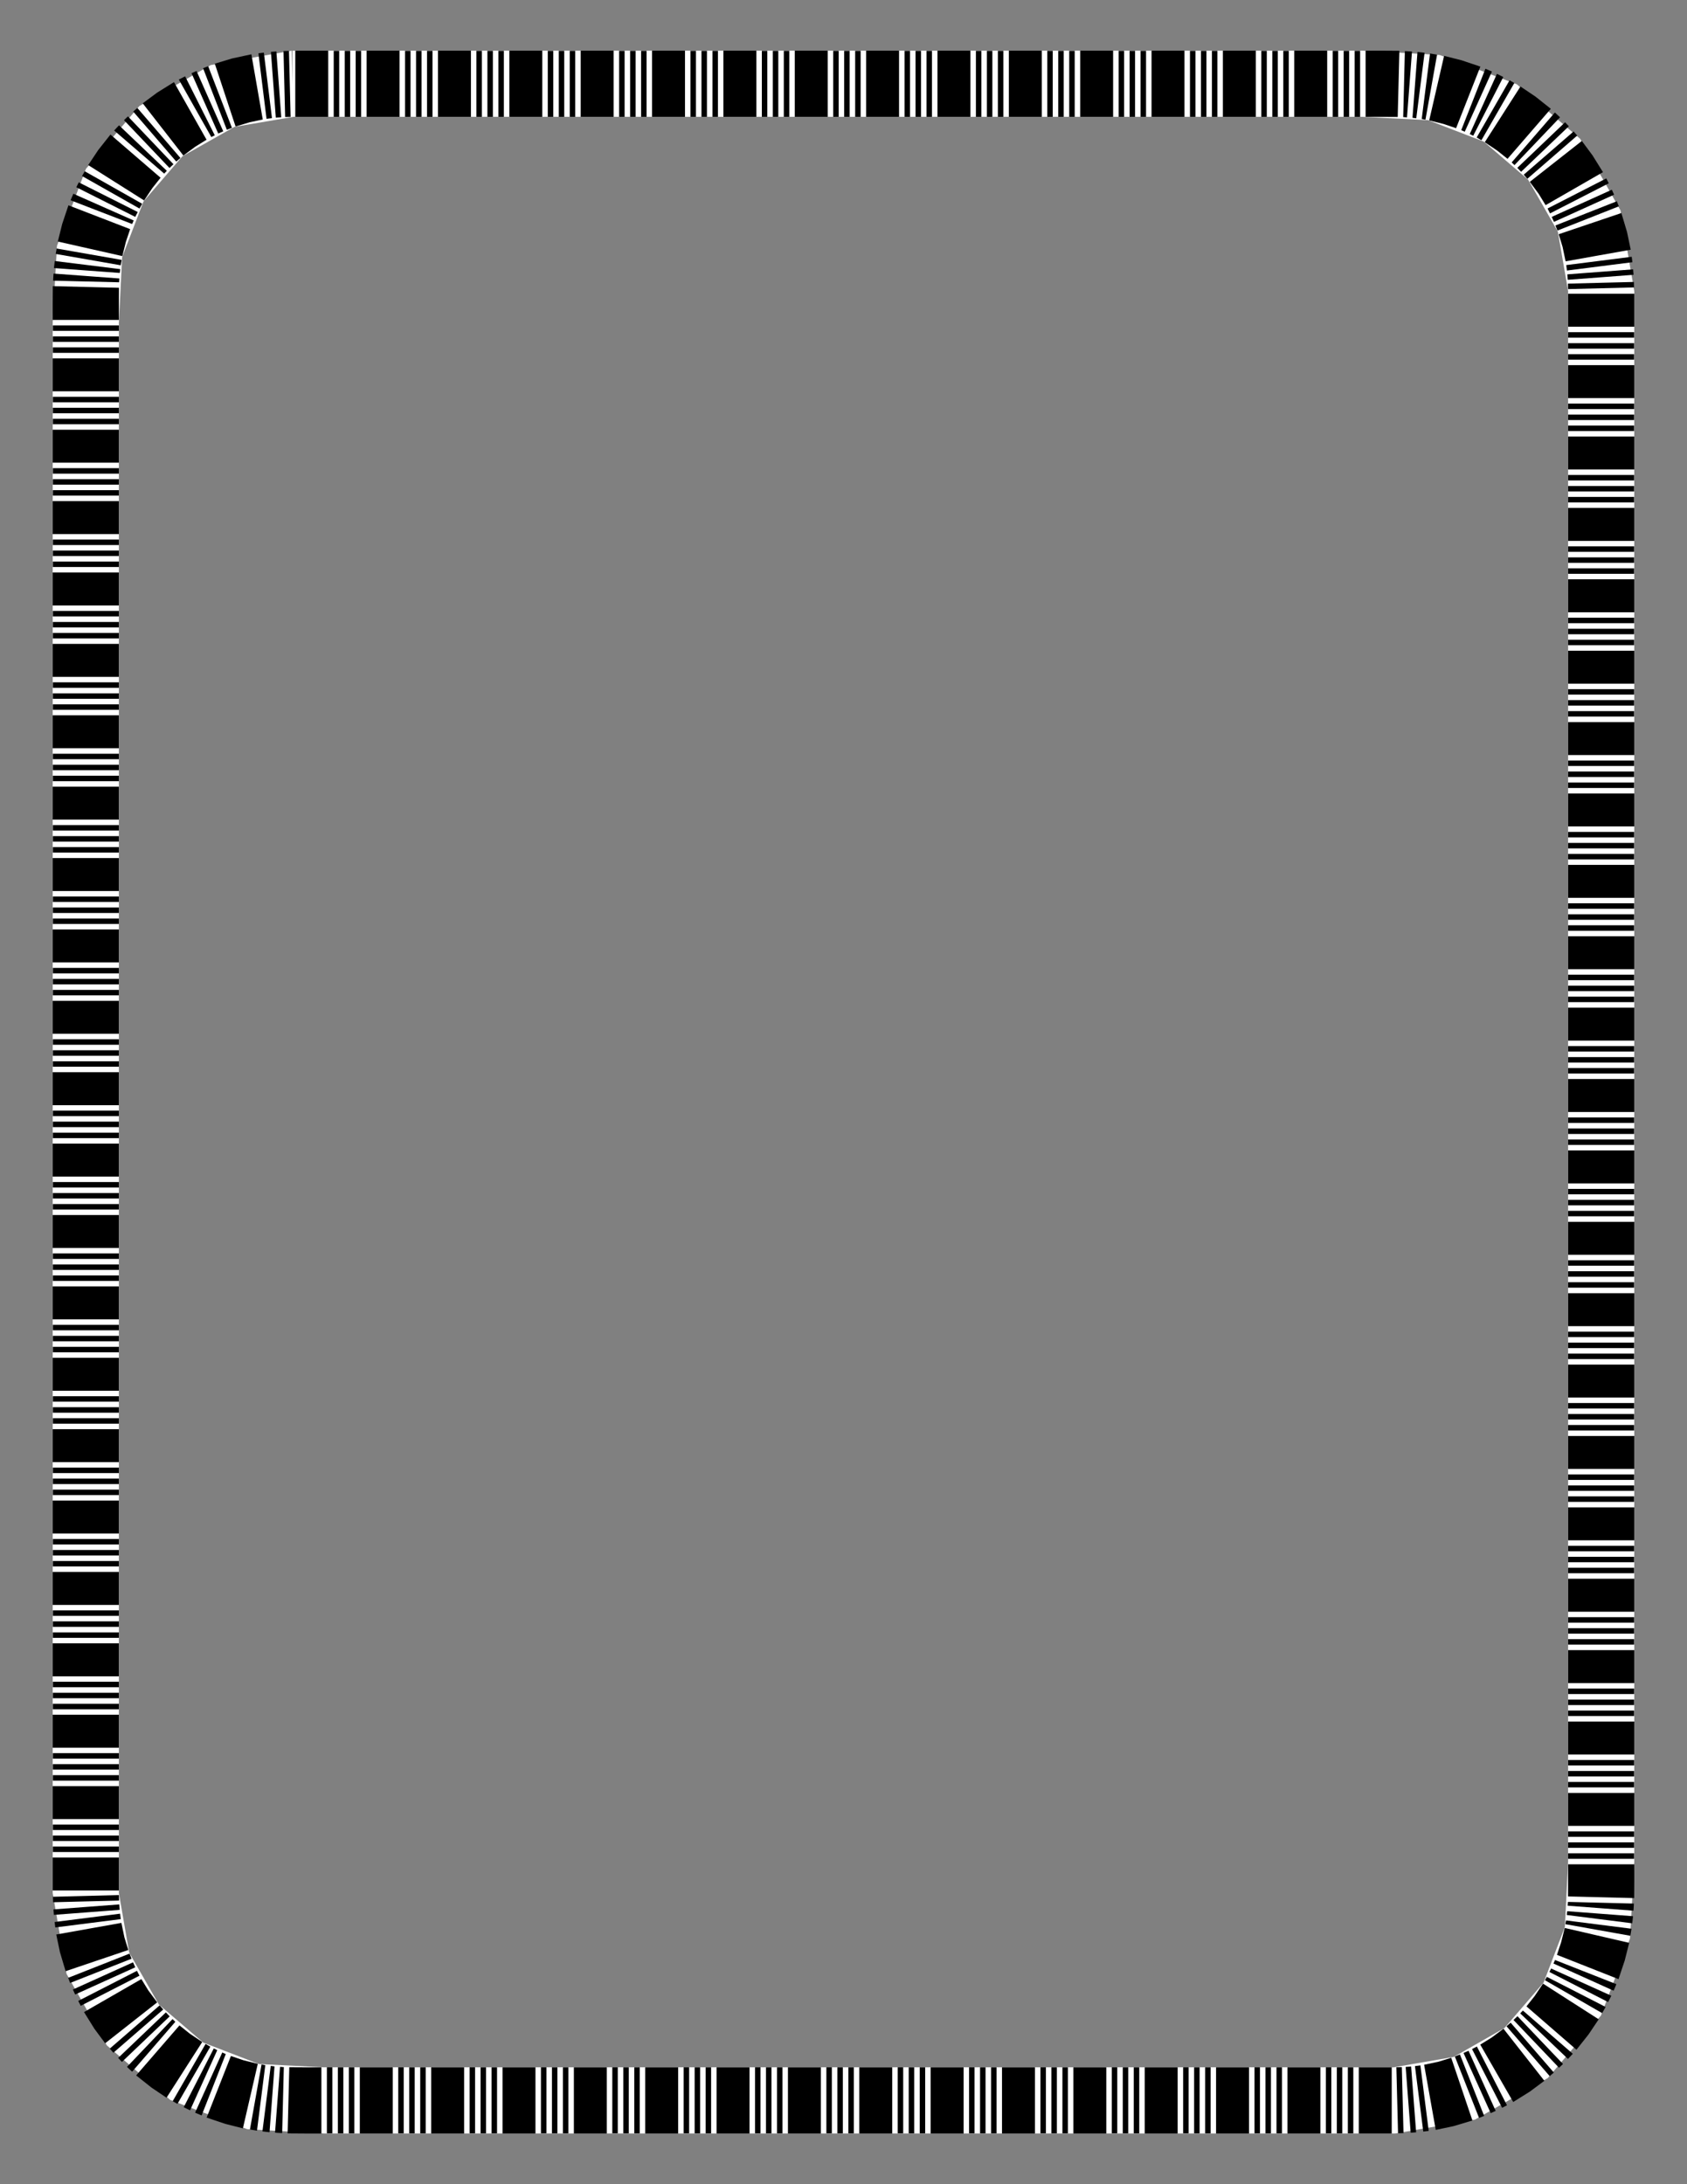
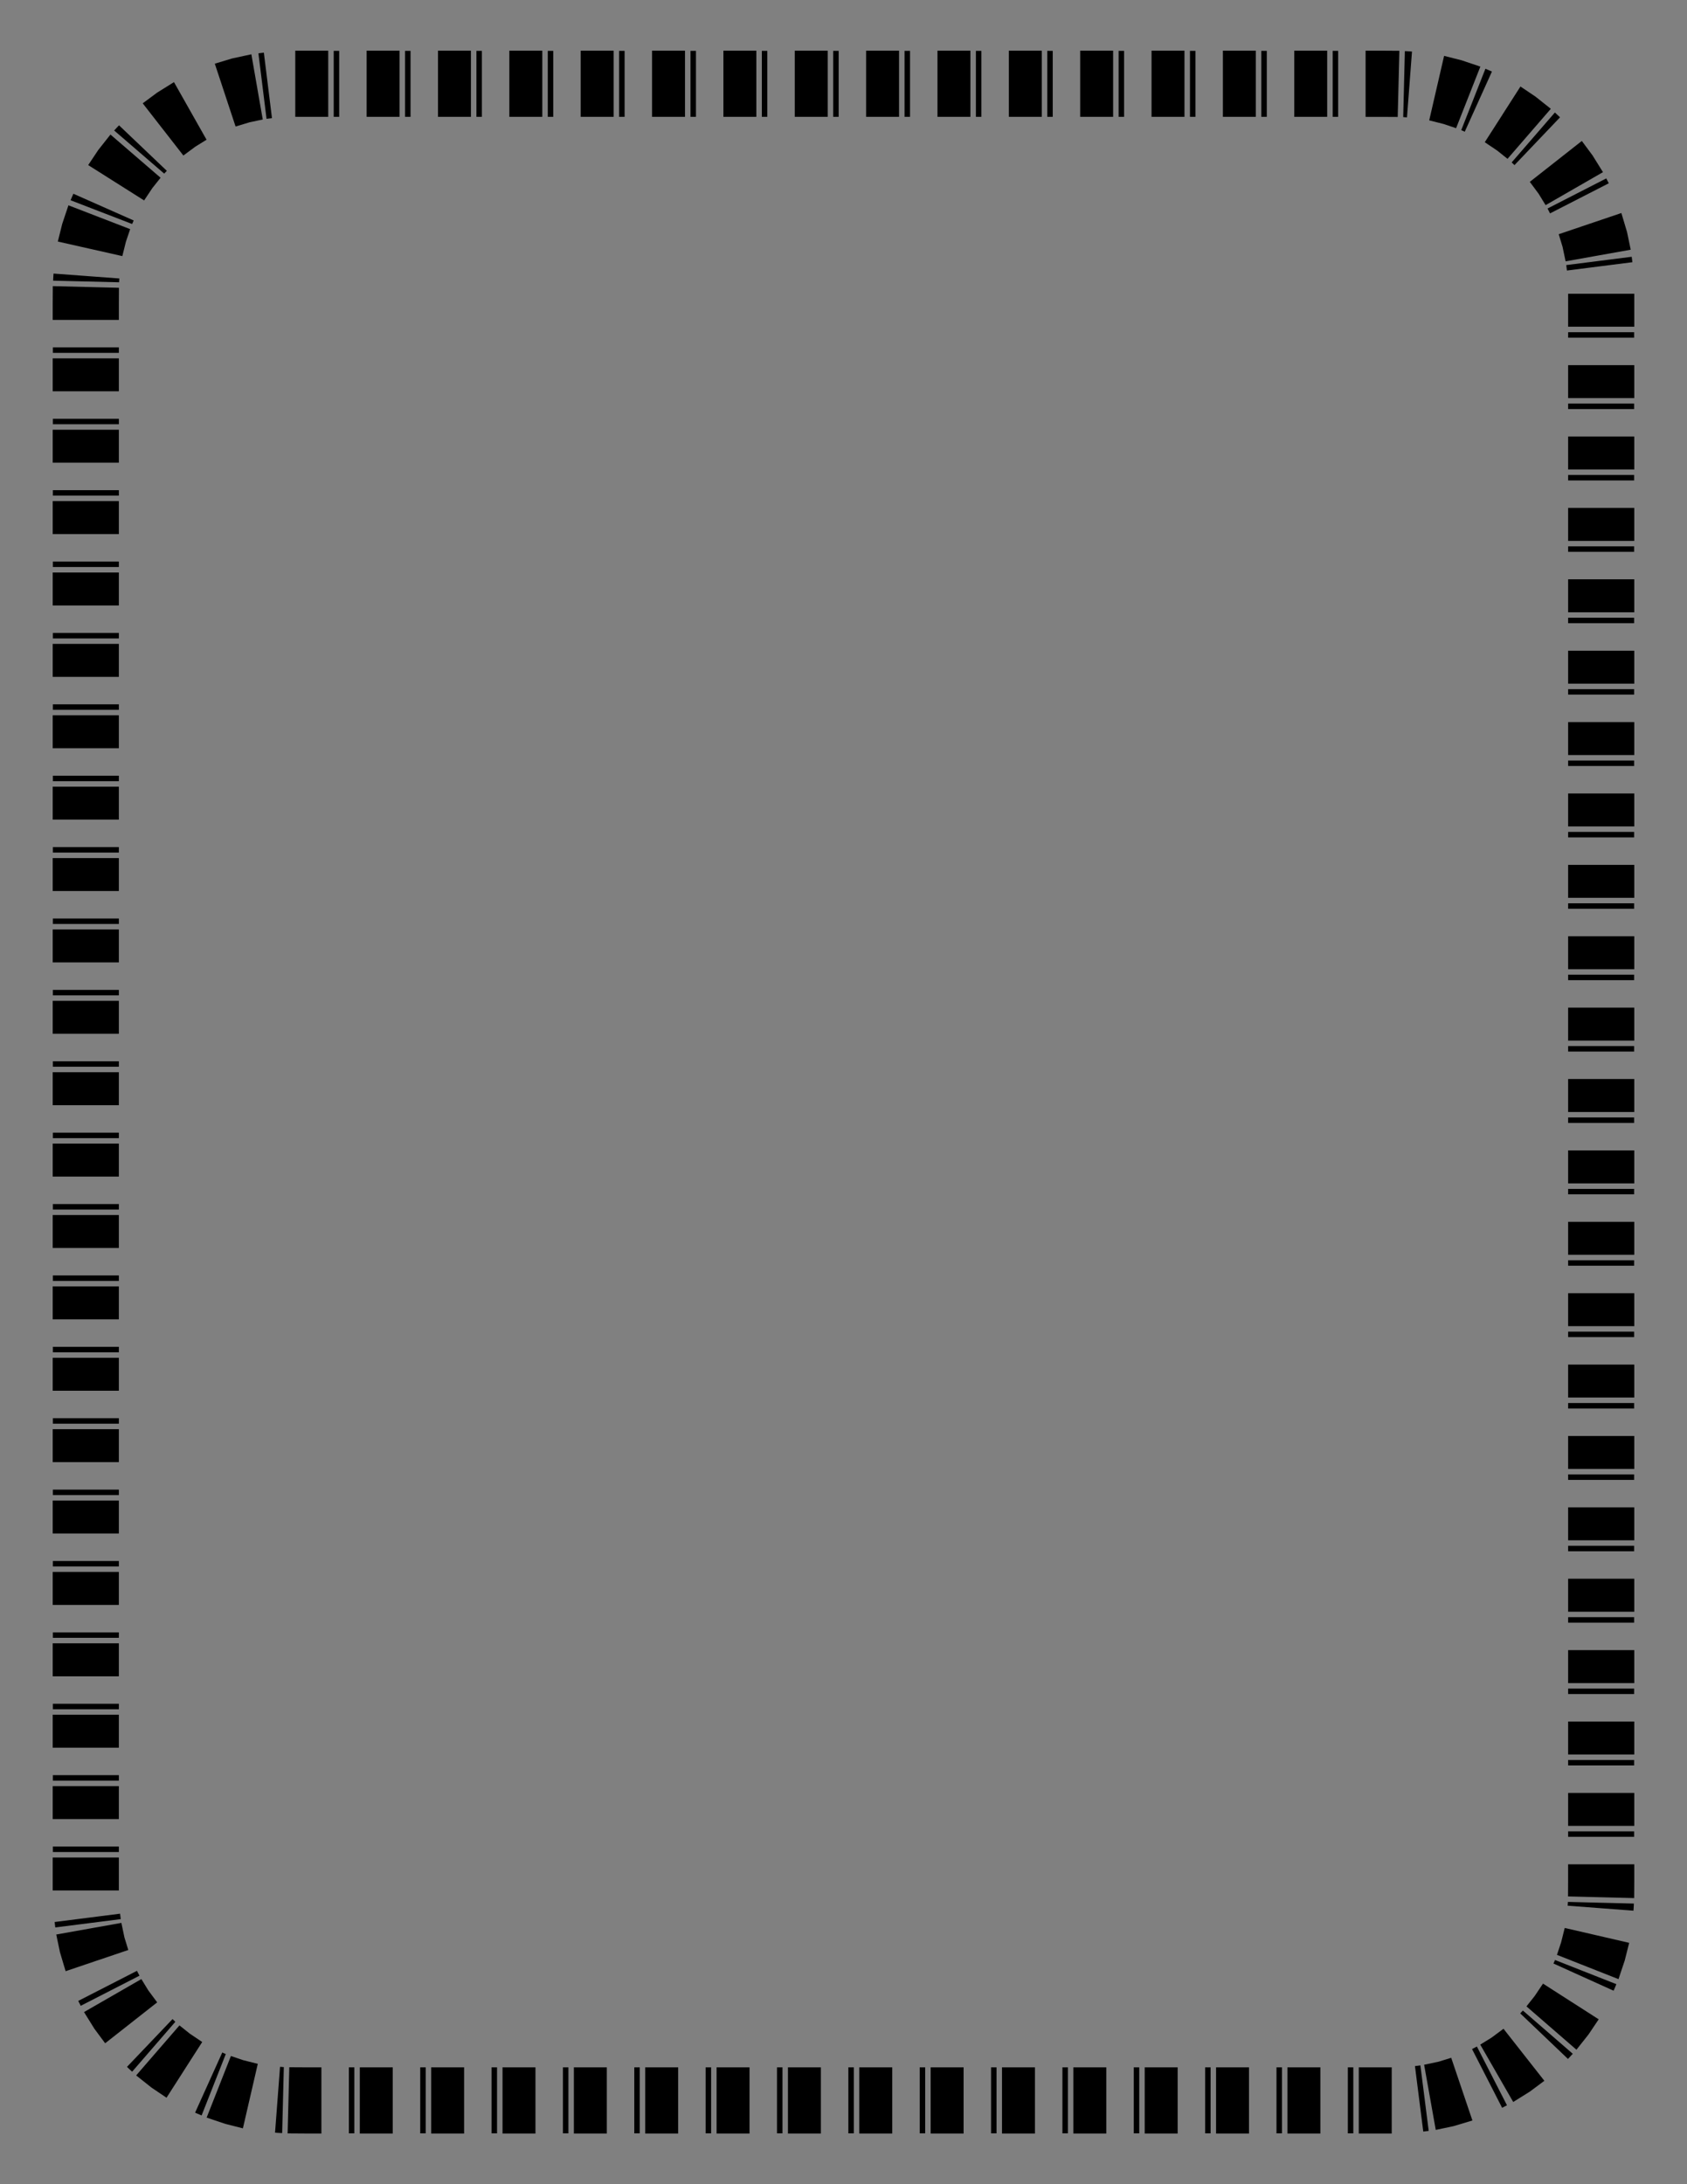
<svg xmlns="http://www.w3.org/2000/svg" width="8.5in" height="11in" viewBox="0 0 215.9 279.4" version="1.1" id="svg8">
  <rect x="0" y="0" width="215.9" height="279.4" fill="#808080" stroke="none" />
  <title id="title5255">Border 55 (US size)</title>
  <defs id="defs2" />
  <g transform="translate(0,-17.6)" id="layer1">
    <title id="title4499">Border 55  --  by Arvin61r58</title>
    <g id="g1668" transform="translate(-1.0000002e-7,-2.495e-4)">
-       <path style="opacity:1;fill:#ffffff;fill-opacity:1;fill-rule:nonzero;stroke:none;stroke-width:1;stroke-linecap:round;stroke-linejoin:round;stroke-miterlimit:10;stroke-dasharray:none;stroke-opacity:1" id="path2861" d="m 37.439,24.082 c 0,0 9.132,0 9.132,0 0,0 0,0 0,0 0,0 0,8.467 0,8.467 0,0 0,0 0,0 0,0 -9.132,0 -9.132,0 0,0 0,0 0,0 0,0 0,-8.467 0,-8.467 0,0 0,0 0,0 m 9.132,0 c 0,0 9.132,0 9.132,0 0,0 0,0 0,0 0,0 0,8.467 0,8.467 0,0 0,0 0,0 0,0 -9.132,0 -9.132,0 0,0 0,0 0,0 0,0 0,-8.467 0,-8.467 0,0 0,0 0,0 m 9.132,0 c 0,0 9.132,0 9.132,0 0,0 0,0 0,0 0,0 0,8.467 0,8.467 0,0 0,0 0,0 0,0 -9.132,0 -9.132,0 0,0 0,0 0,0 0,0 0,-8.467 0,-8.467 0,0 0,0 0,0 m 9.132,0 c 0,0 9.132,0 9.132,0 0,0 0,0 0,0 0,0 0,8.467 0,8.467 0,0 0,0 0,0 0,0 -9.132,0 -9.132,0 0,0 0,0 0,0 0,0 0,-8.467 0,-8.467 0,0 0,0 0,0 m 9.132,0 c 0,0 9.132,0 9.132,0 0,0 0,0 0,0 0,0 0,8.467 0,8.467 0,0 0,0 0,0 0,0 -9.132,0 -9.132,0 0,0 0,0 0,0 0,0 0,-8.467 0,-8.467 0,0 0,0 0,0 m 9.132,0 c 0,0 9.132,0 9.132,0 0,0 0,0 0,0 0,0 0,8.467 0,8.467 0,0 0,0 0,0 0,0 -9.132,0 -9.132,0 0,0 0,0 0,0 0,0 0,-8.467 0,-8.467 0,0 0,0 0,0 m 9.132,0 c 0,0 9.132,0 9.132,0 0,0 0,0 0,0 0,0 0,8.467 0,8.467 0,0 0,0 0,0 0,0 -9.132,0 -9.132,0 0,0 0,0 0,0 0,0 0,-8.467 0,-8.467 0,0 0,0 0,0 m 9.132,0 c 0,0 9.132,0 9.132,0 0,0 0,0 0,0 0,0 0,8.467 0,8.467 0,0 0,0 0,0 0,0 -9.132,0 -9.132,0 0,0 0,0 0,0 0,0 0,-8.467 0,-8.467 0,0 0,0 0,0 m 9.132,0 c 0,0 9.132,0 9.132,0 0,0 0,0 0,0 0,0 0,8.467 0,8.467 0,0 0,0 0,0 0,0 -9.132,0 -9.132,0 0,0 0,0 0,0 0,0 0,-8.467 0,-8.467 0,0 0,0 0,0 m 9.132,0 c 0,0 9.132,0 9.132,0 0,0 0,0 0,0 0,0 0,8.467 0,8.467 0,0 0,0 0,0 0,0 -9.132,0 -9.132,0 0,0 0,0 0,0 0,0 0,-8.467 0,-8.467 0,0 0,0 0,0 m 9.132,0 c 0,0 9.132,0 9.132,0 0,0 0,0 0,0 0,0 0,8.467 0,8.467 0,0 0,0 0,0 0,0 -9.132,0 -9.132,0 0,0 0,0 0,0 0,0 0,-8.467 0,-8.467 0,0 0,0 0,0 m 9.132,0 c 0,0 9.132,0 9.132,0 0,0 0,0 0,0 0,0 0,8.467 0,8.467 0,0 0,0 0,0 0,0 -9.132,0 -9.132,0 0,0 0,0 0,0 0,0 0,-8.467 0,-8.467 0,0 0,0 0,0 m 9.132,0 c 0,0 9.132,0 9.132,0 0,0 0,0 0,0 0,0 0,8.467 0,8.467 0,0 0,0 0,0 0,0 -9.132,0 -9.132,0 0,0 0,0 0,0 0,0 0,-8.467 0,-8.467 0,0 0,0 0,0 m 9.132,0 c 0,0 9.132,0 9.132,0 0,0 0,0 0,0 0,0 0,8.467 0,8.467 0,0 0,0 0,0 0,0 -9.132,0 -9.132,0 0,0 0,0 0,0 0,0 0,-8.467 0,-8.467 0,0 0,0 0,0 m 9.132,0 c 0,0 9.132,0 9.132,0 0,0 0,0 0,0 0,0 0,8.467 0,8.467 0,0 0,0 0,0 0,0 -9.132,0 -9.132,0 0,0 0,0 0,0 0,0 0,-8.467 0,-8.467 0,0 0,0 0,0 m 9.132,0 c 0,0 9.844,0.555 9.844,0.555 0,0 0,0 0,0 0,0 -1.488,8.334 -1.488,8.334 0,0 0,0 0,0 0,0 -8.356,-0.422 -8.356,-0.422 0,0 0,0 0,0 0,0 0,-8.467 0,-8.467 0,0 0,0 0,0 m 9.844,0.555 c 0,0 9.852,3.739 9.852,3.739 0,0 0,0 0,0 0,0 -4.22,7.339 -4.22,7.339 0,0 0,0 0,0 0,0 -7.121,-2.744 -7.121,-2.744 0,0 0,0 0,0 0,0 1.488,-8.334 1.488,-8.334 0,0 0,0 0,0 m 9.852,3.739 c 0,0 8.109,6.977 8.109,6.977 0,0 0,0 0,0 0,0 -6.656,5.231 -6.656,5.231 0,0 0,0 0,0 0,0 -5.673,-4.868 -5.673,-4.868 0,0 0,0 0,0 0,0 4.22,-7.339 4.22,-7.339 0,0 0,0 0,0 m 8.109,6.977 c 0,0 5.165,9.161 5.165,9.161 0,0 0,0 0,0 0,0 -8.019,2.713 -8.019,2.713 0,0 0,0 0,0 0,0 -3.802,-6.644 -3.802,-6.644 0,0 0,0 0,0 0,0 6.656,-5.231 6.656,-5.231 0,0 0,0 0,0 m 5.165,9.161 c 0,0 1.764,10.311 1.764,10.311 0,0 0,0 0,0 0,0 -8.467,0 -8.467,0 0,0 0,0 0,0 0,0 -1.316,-7.598 -1.316,-7.598 0,0 0,0 0,0 0,0 8.019,-2.713 8.019,-2.713 0,0 0,0 0,0 m 1.764,10.311 c 0,0 0,9.132 0,9.132 0,0 0,0 0,0 0,0 -8.467,0 -8.467,0 0,0 0,0 0,0 0,0 0,-9.132 0,-9.132 0,0 0,0 0,0 0,0 8.467,0 8.467,0 0,0 0,0 0,0 m 0,9.132 c 0,0 0,9.132 0,9.132 0,0 0,0 0,0 0,0 -8.467,0 -8.467,0 0,0 0,0 0,0 0,0 0,-9.132 0,-9.132 0,0 0,0 0,0 0,0 8.467,0 8.467,0 0,0 0,0 0,0 m 0,9.132 c 0,0 0,9.132 0,9.132 0,0 0,0 0,0 0,0 -8.467,0 -8.467,0 0,0 0,0 0,0 0,0 0,-9.132 0,-9.132 0,0 0,0 0,0 0,0 8.467,0 8.467,0 0,0 0,0 0,0 m 0,9.132 c 0,0 0,9.132 0,9.132 0,0 0,0 0,0 0,0 -8.467,0 -8.467,0 0,0 0,0 0,0 0,0 0,-9.132 0,-9.132 0,0 0,0 0,0 0,0 8.467,0 8.467,0 0,0 0,0 0,0 m 0,9.132 c 0,0 0,9.132 0,9.132 0,0 0,0 0,0 0,0 -8.467,0 -8.467,0 0,0 0,0 0,0 0,0 0,-9.132 0,-9.132 0,0 0,0 0,0 0,0 8.467,0 8.467,0 0,0 0,0 0,0 m 0,9.132 c 0,0 0,9.132 0,9.132 0,0 0,0 0,0 0,0 -8.467,0 -8.467,0 0,0 0,0 0,0 0,0 0,-9.132 0,-9.132 0,0 0,0 0,0 0,0 8.467,0 8.467,0 0,0 0,0 0,0 m 0,9.132 c 0,0 0,9.132 0,9.132 0,0 0,0 0,0 0,0 -8.467,0 -8.467,0 0,0 0,0 0,0 0,0 0,-9.132 0,-9.132 0,0 0,0 0,0 0,0 8.467,0 8.467,0 0,0 0,0 0,0 m 0,9.132 c 0,0 0,9.132 0,9.132 0,0 0,0 0,0 0,0 -8.467,0 -8.467,0 0,0 0,0 0,0 0,0 0,-9.132 0,-9.132 0,0 0,0 0,0 0,0 8.467,0 8.467,0 0,0 0,0 0,0 m 0,9.132 c 0,0 0,9.132 0,9.132 0,0 0,0 0,0 0,0 -8.467,0 -8.467,0 0,0 0,0 0,0 0,0 0,-9.132 0,-9.132 0,0 0,0 0,0 0,0 8.467,0 8.467,0 0,0 0,0 0,0 m 0,9.132 c 0,0 0,9.132 0,9.132 0,0 0,0 0,0 0,0 -8.467,0 -8.467,0 0,0 0,0 0,0 0,0 0,-9.132 0,-9.132 0,0 0,0 0,0 0,0 8.467,0 8.467,0 0,0 0,0 0,0 m 0,9.132 c 0,0 0,9.132 0,9.132 0,0 0,0 0,0 0,0 -8.467,0 -8.467,0 0,0 0,0 0,0 0,0 0,-9.132 0,-9.132 0,0 0,0 0,0 0,0 8.467,0 8.467,0 0,0 0,0 0,0 m 0,9.132 c 0,0 0,9.132 0,9.132 0,0 0,0 0,0 0,0 -8.467,0 -8.467,0 0,0 0,0 0,0 0,0 0,-9.132 0,-9.132 0,0 0,0 0,0 0,0 8.467,0 8.467,0 0,0 0,0 0,0 m 0,9.132 c 0,0 0,9.132 0,9.132 0,0 0,0 0,0 0,0 -8.467,0 -8.467,0 0,0 0,0 0,0 0,0 0,-9.132 0,-9.132 0,0 0,0 0,0 0,0 8.467,0 8.467,0 0,0 0,0 0,0 m 0,9.132 c 0,0 0,9.132 0,9.132 0,0 0,0 0,0 0,0 -8.467,0 -8.467,0 0,0 0,0 0,0 0,0 0,-9.132 0,-9.132 0,0 0,0 0,0 0,0 8.467,0 8.467,0 0,0 0,0 0,0 m 0,9.132 c 0,0 0,9.132 0,9.132 0,0 0,0 0,0 0,0 -8.467,0 -8.467,0 0,0 0,0 0,0 0,0 0,-9.132 0,-9.132 0,0 0,0 0,0 0,0 8.467,0 8.467,0 0,0 0,0 0,0 m 0,9.132 c 0,0 0,9.132 0,9.132 0,0 0,0 0,0 0,0 -8.467,0 -8.467,0 0,0 0,0 0,0 0,0 0,-9.132 0,-9.132 0,0 0,0 0,0 0,0 8.467,0 8.467,0 0,0 0,0 0,0 m 0,9.132 c 0,0 0,9.132 0,9.132 0,0 0,0 0,0 0,0 -8.467,0 -8.467,0 0,0 0,0 0,0 0,0 0,-9.132 0,-9.132 0,0 0,0 0,0 0,0 8.467,0 8.467,0 0,0 0,0 0,0 m 0,9.132 c 0,0 0,9.132 0,9.132 0,0 0,0 0,0 0,0 -8.467,0 -8.467,0 0,0 0,0 0,0 0,0 0,-9.132 0,-9.132 0,0 0,0 0,0 0,0 8.467,0 8.467,0 0,0 0,0 0,0 m 0,9.132 c 0,0 0,9.132 0,9.132 0,0 0,0 0,0 0,0 -8.467,0 -8.467,0 0,0 0,0 0,0 0,0 0,-9.132 0,-9.132 0,0 0,0 0,0 0,0 8.467,0 8.467,0 0,0 0,0 0,0 m 0,9.132 c 0,0 0,9.132 0,9.132 0,0 0,0 0,0 0,0 -8.467,0 -8.467,0 0,0 0,0 0,0 0,0 0,-9.132 0,-9.132 0,0 0,0 0,0 0,0 8.467,0 8.467,0 0,0 0,0 0,0 m 0,9.132 c 0,0 0,9.132 0,9.132 0,0 0,0 0,0 0,0 -8.467,0 -8.467,0 0,0 0,0 0,0 0,0 0,-9.132 0,-9.132 0,0 0,0 0,0 0,0 8.467,0 8.467,0 0,0 0,0 0,0 m 0,9.132 c 0,0 0,9.132 0,9.132 0,0 0,0 0,0 0,0 -8.467,0 -8.467,0 0,0 0,0 0,0 0,0 0,-9.132 0,-9.132 0,0 0,0 0,0 0,0 8.467,0 8.467,0 0,0 0,0 0,0 m 0,9.132 c 0,0 -0.545,9.845 -0.545,9.845 0,0 0,0 0,0 0,0 -8.334,-1.488 -8.334,-1.488 0,0 0,0 0,0 0,0 0.413,-8.357 0.413,-8.357 0,0 0,0 0,0 0,0 8.467,0 8.467,0 0,0 0,0 0,0 m -0.545,9.845 c 0,0 -3.721,9.859 -3.721,9.859 0,0 0,0 0,0 0,0 -7.339,-4.22 -7.339,-4.22 0,0 0,0 0,0 0,0 2.726,-7.127 2.726,-7.127 0,0 0,0 0,0 0,0 8.334,1.488 8.334,1.488 0,0 0,0 0,0 m -3.721,9.859 c 0,0 -6.806,7.993 -6.806,7.993 0,0 0,0 0,0 0,0 -5.543,-6.399 -5.543,-6.399 0,0 0,0 0,0 0,0 5.01,-5.814 5.01,-5.814 0,0 0,0 0,0 0,0 7.339,4.22 7.339,4.22 0,0 0,0 0,0 m -6.806,7.993 c 0,0 -9.308,5.31 -9.308,5.31 0,0 0,0 0,0 0,0 -2.713,-8.019 -2.713,-8.019 0,0 0,0 0,0 0,0 6.479,-3.69 6.479,-3.69 0,0 0,0 0,0 0,0 5.543,6.399 5.543,6.399 0,0 0,0 0,0 m -9.308,5.31 c 0,0 -10.201,1.779 -10.201,1.779 0,0 0,0 0,0 0,0 -0.214,-8.463 -0.214,-8.463 0,0 0,0 0,0 0,0 7.702,-1.335 7.702,-1.335 0,0 0,0 0,0 0,0 2.713,8.019 2.713,8.019 0,0 0,0 0,0 m -10.201,1.779 c 0,0 -9.239,0.002 -9.239,0.002 0,0 0,0 0,0 0,0 0,-8.467 0,-8.467 0,0 0,0 0,0 0,0 9.025,0.002 9.025,0.002 0,0 0,0 0,0 0,0 0.214,8.463 0.214,8.463 0,0 0,0 0,0 m -9.239,0.002 c 0,0 -9.132,0 -9.132,0 0,0 0,0 0,0 0,0 0,-8.467 0,-8.467 0,0 0,0 0,0 0,0 9.132,0 9.132,0 0,0 0,0 0,0 0,0 0,8.467 0,8.467 0,0 0,0 0,0 m -9.132,0 c 0,0 -9.132,0 -9.132,0 0,0 0,0 0,0 0,0 0,-8.467 0,-8.467 0,0 0,0 0,0 0,0 9.132,0 9.132,0 0,0 0,0 0,0 0,0 0,8.467 0,8.467 0,0 0,0 0,0 m -9.132,0 c 0,0 -9.132,0 -9.132,0 0,0 0,0 0,0 0,0 0,-8.467 0,-8.467 0,0 0,0 0,0 0,0 9.132,0 9.132,0 0,0 0,0 0,0 0,0 0,8.467 0,8.467 0,0 0,0 0,0 m -9.132,0 c 0,0 -9.132,0 -9.132,0 0,0 0,0 0,0 0,0 0,-8.467 0,-8.467 0,0 0,0 0,0 0,0 9.132,0 9.132,0 0,0 0,0 0,0 0,0 0,8.467 0,8.467 0,0 0,0 0,0 m -9.132,0 c 0,0 -9.132,0 -9.132,0 0,0 0,0 0,0 0,0 0,-8.467 0,-8.467 0,0 0,0 0,0 0,0 9.132,0 9.132,0 0,0 0,0 0,0 0,0 0,8.467 0,8.467 0,0 0,0 0,0 m -9.132,0 c 0,0 -9.132,0 -9.132,0 0,0 0,0 0,0 0,0 0,-8.467 0,-8.467 0,0 0,0 0,0 0,0 9.132,0 9.132,0 0,0 0,0 0,0 0,0 0,8.467 0,8.467 0,0 0,0 0,0 m -9.132,0 c 0,0 -9.132,0 -9.132,0 0,0 0,0 0,0 0,0 0,-8.467 0,-8.467 0,0 0,0 0,0 0,0 9.132,0 9.132,0 0,0 0,0 0,0 0,0 0,8.467 0,8.467 0,0 0,0 0,0 m -9.132,0 c 0,0 -9.132,0 -9.132,0 0,0 0,0 0,0 0,0 0,-8.467 0,-8.467 0,0 0,0 0,0 0,0 9.132,0 9.132,0 0,0 0,0 0,0 0,0 0,8.467 0,8.467 0,0 0,0 0,0 m -9.132,0 c 0,0 -9.132,0 -9.132,0 0,0 0,0 0,0 0,0 0,-8.467 0,-8.467 0,0 0,0 0,0 0,0 9.132,0 9.132,0 0,0 0,0 0,0 0,0 0,8.467 0,8.467 0,0 0,0 0,0 m -9.132,0 c 0,0 -9.132,0 -9.132,0 0,0 0,0 0,0 0,0 0,-8.467 0,-8.467 0,0 0,0 0,0 0,0 9.132,0 9.132,0 0,0 0,0 0,0 0,0 0,8.467 0,8.467 0,0 0,0 0,0 m -9.132,0 c 0,0 -9.132,0 -9.132,0 0,0 0,0 0,0 0,0 0,-8.467 0,-8.467 0,0 0,0 0,0 0,0 9.132,0 9.132,0 0,0 0,0 0,0 0,0 0,8.467 0,8.467 0,0 0,0 0,0 m -9.132,0 c 0,0 -9.132,0 -9.132,0 0,0 0,0 0,0 0,0 0,-8.467 0,-8.467 0,0 0,0 0,0 0,0 9.132,0 9.132,0 0,0 0,0 0,0 0,0 0,8.467 0,8.467 0,0 0,0 0,0 m -9.132,0 c 0,0 -9.132,0 -9.132,0 0,0 0,0 0,0 0,0 0,-8.467 0,-8.467 0,0 0,0 0,0 0,0 9.132,0 9.132,0 0,0 0,0 0,0 0,0 0,8.467 0,8.467 0,0 0,0 0,0 m -9.132,0 c 0,0 -9.132,0 -9.132,0 0,0 0,0 0,0 0,0 0,-8.467 0,-8.467 0,0 0,0 0,0 0,0 9.132,0 9.132,0 0,0 0,0 0,0 0,0 0,8.467 0,8.467 0,0 0,0 0,0 m -9.132,0 c 0,0 -9.844,-0.554 -9.844,-0.554 0,0 0,0 0,0 0,0 1.488,-8.334 1.488,-8.334 0,0 0,0 0,0 0,0 8.356,0.422 8.356,0.422 0,0 0,0 0,0 0,0 0,8.467 0,8.467 0,0 0,0 0,0 m -9.844,-0.554 c 0,0 -9.853,-3.738 -9.853,-3.738 0,0 0,0 0,0 0,0 4.22,-7.339 4.22,-7.339 0,0 0,0 0,0 0,0 7.121,2.743 7.121,2.743 0,0 0,0 0,0 0,0 -1.488,8.334 -1.488,8.334 0,0 0,0 0,0 m -9.853,-3.738 c 0,0 -8.11,-6.976 -8.11,-6.976 0,0 0,0 0,0 0,0 6.656,-5.231 6.656,-5.231 0,0 0,0 0,0 0,0 5.673,4.868 5.673,4.868 0,0 0,0 0,0 0,0 -4.22,7.339 -4.22,7.339 0,0 0,0 0,0 m -8.11,-6.976 c 0,0 -5.165,-9.161 -5.165,-9.161 0,0 0,0 0,0 0,0 8.019,-2.713 8.019,-2.713 0,0 0,0 0,0 0,0 3.803,6.643 3.803,6.643 0,0 0,0 0,0 0,0 -6.656,5.231 -6.656,5.231 0,0 0,0 0,0 m -5.165,-9.161 c 0,0 -1.765,-10.311 -1.765,-10.311 0,0 0,0 0,0 0,0 8.467,0 8.467,0 0,0 0,0 0,0 0,0 1.317,7.598 1.317,7.598 0,0 0,0 0,0 0,0 -8.019,2.713 -8.019,2.713 0,0 0,0 0,0 M 6.747,259.778 c 0,0 0,-9.132 0,-9.132 0,0 0,0 0,0 0,0 8.467,0 8.467,0 0,0 0,0 0,0 0,0 0,9.132 0,9.132 0,0 0,0 0,0 0,0 -8.467,0 -8.467,0 0,0 0,0 0,0 m 0,-9.132 c 0,0 0,-9.132 0,-9.132 0,0 0,0 0,0 0,0 8.467,0 8.467,0 0,0 0,0 0,0 0,0 0,9.132 0,9.132 0,0 0,0 0,0 0,0 -8.467,0 -8.467,0 0,0 0,0 0,0 m 0,-9.132 c 0,0 0,-9.132 0,-9.132 0,0 0,0 0,0 0,0 8.467,0 8.467,0 0,0 0,0 0,0 0,0 0,9.132 0,9.132 0,0 0,0 0,0 0,0 -8.467,0 -8.467,0 0,0 0,0 0,0 m 0,-9.132 c 0,0 0,-9.132 0,-9.132 0,0 0,0 0,0 0,0 8.467,0 8.467,0 0,0 0,0 0,0 0,0 0,9.132 0,9.132 0,0 0,0 0,0 0,0 -8.467,0 -8.467,0 0,0 0,0 0,0 m 0,-9.132 c 0,0 0,-9.132 0,-9.132 0,0 0,0 0,0 0,0 8.467,0 8.467,0 0,0 0,0 0,0 0,0 0,9.132 0,9.132 0,0 0,0 0,0 0,0 -8.467,0 -8.467,0 0,0 0,0 0,0 m 0,-9.132 c 0,0 0,-9.132 0,-9.132 0,0 0,0 0,0 0,0 8.467,0 8.467,0 0,0 0,0 0,0 0,0 0,9.132 0,9.132 0,0 0,0 0,0 0,0 -8.467,0 -8.467,0 0,0 0,0 0,0 m 0,-9.132 c 0,0 0,-9.132 0,-9.132 0,0 0,0 0,0 0,0 8.467,0 8.467,0 0,0 0,0 0,0 0,0 0,9.132 0,9.132 0,0 0,0 0,0 0,0 -8.467,0 -8.467,0 0,0 0,0 0,0 m 0,-9.132 c 0,0 0,-9.132 0,-9.132 0,0 0,0 0,0 0,0 8.467,0 8.467,0 0,0 0,0 0,0 0,0 0,9.132 0,9.132 0,0 0,0 0,0 0,0 -8.467,0 -8.467,0 0,0 0,0 0,0 m 0,-9.132 c 0,0 0,-9.132 0,-9.132 0,0 0,0 0,0 0,0 8.467,0 8.467,0 0,0 0,0 0,0 0,0 0,9.132 0,9.132 0,0 0,0 0,0 0,0 -8.467,0 -8.467,0 0,0 0,0 0,0 m 0,-9.132 c 0,0 0,-9.132 0,-9.132 0,0 0,0 0,0 0,0 8.467,0 8.467,0 0,0 0,0 0,0 0,0 0,9.132 0,9.132 0,0 0,0 0,0 0,0 -8.467,0 -8.467,0 0,0 0,0 0,0 m 0,-9.132 c 0,0 0,-9.132 0,-9.132 0,0 0,0 0,0 0,0 8.467,0 8.467,0 0,0 0,0 0,0 0,0 0,9.132 0,9.132 0,0 0,0 0,0 0,0 -8.467,0 -8.467,0 0,0 0,0 0,0 m 0,-9.132 c 0,0 0,-9.132 0,-9.132 0,0 0,0 0,0 0,0 8.467,0 8.467,0 0,0 0,0 0,0 0,0 0,9.132 0,9.132 0,0 0,0 0,0 0,0 -8.467,0 -8.467,0 0,0 0,0 0,0 m 0,-9.132 c 0,0 0,-9.132 0,-9.132 0,0 0,0 0,0 0,0 8.467,0 8.467,0 0,0 0,0 0,0 0,0 0,9.132 0,9.132 0,0 0,0 0,0 0,0 -8.467,0 -8.467,0 0,0 0,0 0,0 m 0,-9.132 c 0,0 0,-9.132 0,-9.132 0,0 0,0 0,0 0,0 8.467,0 8.467,0 0,0 0,0 0,0 0,0 0,9.132 0,9.132 0,0 0,0 0,0 0,0 -8.467,0 -8.467,0 0,0 0,0 0,0 m 0,-9.132 c 0,0 0,-9.132 0,-9.132 0,0 0,0 0,0 0,0 8.467,0 8.467,0 0,0 0,0 0,0 0,0 0,9.132 0,9.132 0,0 0,0 0,0 0,0 -8.467,0 -8.467,0 0,0 0,0 0,0 m 0,-9.132 c 0,0 0,-9.132 0,-9.132 0,0 0,0 0,0 0,0 8.467,0 8.467,0 0,0 0,0 0,0 0,0 0,9.132 0,9.132 0,0 0,0 0,0 0,0 -8.467,0 -8.467,0 0,0 0,0 0,0 m 0,-9.132 c 0,0 0,-9.132 0,-9.132 0,0 0,0 0,0 0,0 8.467,0 8.467,0 0,0 0,0 0,0 0,0 0,9.132 0,9.132 0,0 0,0 0,0 0,0 -8.467,0 -8.467,0 0,0 0,0 0,0 m 0,-9.132 c 0,0 0,-9.132 0,-9.132 0,0 0,0 0,0 0,0 8.467,0 8.467,0 0,0 0,0 0,0 0,0 0,9.132 0,9.132 0,0 0,0 0,0 0,0 -8.467,0 -8.467,0 0,0 0,0 0,0 m 0,-9.132 c 0,0 0,-9.132 0,-9.132 0,0 0,0 0,0 0,0 8.467,0 8.467,0 0,0 0,0 0,0 0,0 0,9.132 0,9.132 0,0 0,0 0,0 0,0 -8.467,0 -8.467,0 0,0 0,0 0,0 m 0,-9.132 c 0,0 0,-9.132 0,-9.132 0,0 0,0 0,0 0,0 8.467,0 8.467,0 0,0 0,0 0,0 0,0 0,9.132 0,9.132 0,0 0,0 0,0 0,0 -8.467,0 -8.467,0 0,0 0,0 0,0 m 0,-9.132 c 0,0 0,-9.132 0,-9.132 0,0 0,0 0,0 0,0 8.467,0 8.467,0 0,0 0,0 0,0 0,0 0,9.132 0,9.132 0,0 0,0 0,0 0,0 -8.467,0 -8.467,0 0,0 0,0 0,0 m 0,-9.132 c 0,0 0,-9.132 0,-9.132 0,0 0,0 0,0 0,0 8.467,0 8.467,0 0,0 0,0 0,0 0,0 0,9.132 0,9.132 0,0 0,0 0,0 0,0 -8.467,0 -8.467,0 0,0 0,0 0,0 m 0,-9.132 c 0,0 0.544,-9.829 0.544,-9.829 0,0 0,0 0,0 0,0 8.34,1.455 8.34,1.455 0,0 0,0 0,0 0,0 -0.418,8.373 -0.418,8.373 0,0 0,0 0,0 0,0 -8.467,0 -8.467,0 0,0 0,0 0,0 m 0.544,-9.829 c 0,0 3.708,-9.851 3.708,-9.851 0,0 0,0 0,0 0,0 7.369,4.168 7.369,4.168 0,0 0,0 0,0 0,0 -2.737,7.139 -2.737,7.139 0,0 0,0 0,0 0,0 -8.34,-1.455 -8.34,-1.455 0,0 0,0 0,0 m 3.708,-9.851 c 0,0 6.83,-8.026 6.83,-8.026 0,0 0,0 0,0 0,0 5.526,6.414 5.526,6.414 0,0 0,0 0,0 0,0 -4.987,5.779 -4.987,5.779 0,0 0,0 0,0 0,0 -7.369,-4.168 -7.369,-4.168 0,0 0,0 0,0 m 6.83,-8.026 c 0,0 9.133,-5.24 9.133,-5.24 0,0 0,0 0,0 0,0 3.048,7.898 3.048,7.898 0,0 0,0 0,0 0,0 -6.656,3.756 -6.656,3.756 0,0 0,0 0,0 0,0 -5.526,-6.414 -5.526,-6.414 0,0 0,0 0,0 m 9.133,-5.24 c 0,0 10.371,-1.844 10.371,-1.844 0,0 0,0 0,0 0,0 0.21,8.463 0.21,8.463 0,0 0,0 0,0 0,0 -7.532,1.279 -7.532,1.279 0,0 0,0 0,0 0,0 -3.048,-7.898 -3.048,-7.898 0,0 0,0 0,0" />
      <g style="stroke-width:0.913" id="g5232">
        <path style="fill:#000000;stroke-width:0.913" d="m 37.789,28.316 c 0,0 0,-4.233 0,-4.233 0,0 2.108,0 2.108,0 0,0 2.108,0 2.108,0 0,0 0,4.233 0,4.233 0,0 0,4.233 0,4.233 0,0 -2.108,0 -2.108,0 0,0 -2.108,0 -2.108,0 0,0 0,-4.233 0,-4.233 m 9.132,0 c 0,0 0,-4.233 0,-4.233 0,0 2.108,0 2.108,0 0,0 2.108,0 2.108,0 0,0 0,4.233 0,4.233 0,0 0,4.233 0,4.233 0,0 -2.108,0 -2.108,0 0,0 -2.108,0 -2.108,0 0,0 0,-4.233 0,-4.233 m 9.132,0 c 0,0 0,-4.233 0,-4.233 0,0 2.108,0 2.108,0 0,0 2.108,0 2.108,0 0,0 0,4.233 0,4.233 0,0 0,4.233 0,4.233 0,0 -2.108,0 -2.108,0 0,0 -2.108,0 -2.108,0 0,0 0,-4.233 0,-4.233 m 9.132,0 c 0,0 0,-4.233 0,-4.233 0,0 2.108,0 2.108,0 0,0 2.108,0 2.108,0 0,0 0,4.233 0,4.233 0,0 0,4.233 0,4.233 0,0 -2.108,0 -2.108,0 0,0 -2.108,0 -2.108,0 0,0 0,-4.233 0,-4.233 m 9.132,0 c 0,0 0,-4.233 0,-4.233 0,0 2.108,0 2.108,0 0,0 2.108,0 2.108,0 0,0 0,4.233 0,4.233 0,0 0,4.233 0,4.233 0,0 -2.108,0 -2.108,0 0,0 -2.108,0 -2.108,0 0,0 0,-4.233 0,-4.233 m 9.132,0 c 0,0 0,-4.233 0,-4.233 0,0 2.108,0 2.108,0 0,0 2.108,0 2.108,0 0,0 0,4.233 0,4.233 0,0 0,4.233 0,4.233 0,0 -2.108,0 -2.108,0 0,0 -2.108,0 -2.108,0 0,0 0,-4.233 0,-4.233 m 9.132,0 c 0,0 0,-4.233 0,-4.233 0,0 2.108,0 2.108,0 0,0 2.108,0 2.108,0 0,0 0,4.233 0,4.233 0,0 0,4.233 0,4.233 0,0 -2.108,0 -2.108,0 0,0 -2.108,0 -2.108,0 0,0 0,-4.233 0,-4.233 m 9.132,0 c 0,0 0,-4.233 0,-4.233 0,0 2.108,0 2.108,0 0,0 2.108,0 2.108,0 0,0 0,4.233 0,4.233 0,0 0,4.233 0,4.233 0,0 -2.108,0 -2.108,0 0,0 -2.108,0 -2.108,0 0,0 0,-4.233 0,-4.233 m 9.132,0 c 0,0 0,-4.233 0,-4.233 0,0 2.108,0 2.108,0 0,0 2.108,0 2.108,0 0,0 0,4.233 0,4.233 0,0 0,4.233 0,4.233 0,0 -2.108,0 -2.108,0 0,0 -2.108,0 -2.108,0 0,0 0,-4.233 0,-4.233 m 9.132,0 c 0,0 0,-4.233 0,-4.233 0,0 2.108,0 2.108,0 0,0 2.108,0 2.108,0 0,0 0,4.233 0,4.233 0,0 0,4.233 0,4.233 0,0 -2.108,0 -2.108,0 0,0 -2.108,0 -2.108,0 0,0 0,-4.233 0,-4.233 m 9.132,0 c 0,0 0,-4.233 0,-4.233 0,0 2.108,0 2.108,0 0,0 2.108,0 2.108,0 0,0 0,4.233 0,4.233 0,0 0,4.233 0,4.233 0,0 -2.108,0 -2.108,0 0,0 -2.108,0 -2.108,0 0,0 0,-4.233 0,-4.233 m 9.132,0 c 0,0 0,-4.233 0,-4.233 0,0 2.108,0 2.108,0 0,0 2.108,0 2.108,0 0,0 0,4.233 0,4.233 0,0 0,4.233 0,4.233 0,0 -2.108,0 -2.108,0 0,0 -2.108,0 -2.108,0 0,0 0,-4.233 0,-4.233 m 9.132,0 c 0,0 0,-4.233 0,-4.233 0,0 2.108,0 2.108,0 0,0 2.108,0 2.108,0 0,0 0,4.233 0,4.233 0,0 0,4.233 0,4.233 0,0 -2.108,0 -2.108,0 0,0 -2.108,0 -2.108,0 0,0 0,-4.233 0,-4.233 m 9.132,0 c 0,0 0,-4.233 0,-4.233 0,0 2.108,0 2.108,0 0,0 2.108,0 2.108,0 0,0 0,4.233 0,4.233 0,0 0,4.233 0,4.233 0,0 -2.108,0 -2.108,0 0,0 -2.108,0 -2.108,0 0,0 0,-4.233 0,-4.233 m 9.132,0 c 0,0 0,-4.233 0,-4.233 0,0 2.108,0 2.108,0 0,0 2.108,0 2.108,0 0,0 0,4.233 0,4.233 0,0 0,4.233 0,4.233 0,0 -2.108,0 -2.108,0 0,0 -2.108,0 -2.108,0 0,0 0,-4.233 0,-4.233 m 9.132,0 c 0,0 0,-4.233 0,-4.233 0,0 2.108,0 2.108,0 0,0 2.215,0.015 2.215,0.015 0,0 -0.107,4.232 -0.107,4.232 0,0 -0.107,4.232 -0.107,4.232 0,0 -2.001,-0.011 -2.001,-0.011 0,0 -2.108,0 -2.108,0 0,0 0,-4.233 0,-4.233 m 9.094,0.554 c 0,0 0.952,-4.124 0.952,-4.124 0,0 2.248,0.568 2.248,0.568 0,0 2.393,0.806 2.393,0.806 0,0 -1.553,3.938 -1.553,3.938 0,0 -1.553,3.938 -1.553,3.938 0,0 -1.601,-0.538 -1.601,-0.538 0,0 -1.839,-0.463 -1.839,-0.463 0,0 0.952,-4.124 0.952,-4.124 m 8.442,3.357 c 0,0 2.285,-3.564 2.285,-3.564 0,0 1.917,1.291 1.917,1.291 0,0 1.968,1.562 1.968,1.562 0,0 -2.771,3.199 -2.771,3.199 0,0 -2.771,3.199 -2.771,3.199 0,0 -1.331,-1.061 -1.331,-1.061 0,0 -1.58,-1.063 -1.58,-1.063 0,0 2.285,-3.563 2.285,-3.563 m 6.807,6.017 c 0,0 3.328,-2.615 3.328,-2.615 0,0 1.377,1.855 1.377,1.855 0,0 1.328,2.136 1.328,2.136 0,0 -3.67,2.11 -3.67,2.11 0,0 -3.67,2.11 -3.67,2.11 0,0 -0.888,-1.45 -0.888,-1.45 0,0 -1.134,-1.53 -1.134,-1.53 0,0 3.328,-2.615 3.328,-2.615 m 4.379,7.959 c 0,0 4.01,-1.357 4.01,-1.357 0,0 0.723,2.422 0.723,2.422 0,0 0.475,2.27 0.475,2.27 0,0 -4.167,0.744 -4.167,0.744 0,0 -4.167,0.744 -4.167,0.744 0,0 -0.39,-1.855 -0.39,-1.855 0,0 -0.493,-1.613 -0.493,-1.613 0,0 4.01,-1.357 4.01,-1.357 m 1.428,8.973 c 0,0 4.233,0 4.233,0 0,0 0,2.108 0,2.108 0,0 0,2.108 0,2.108 0,0 -4.233,0 -4.233,0 0,0 -4.233,0 -4.233,0 0,0 0,-2.108 0,-2.108 0,0 0,-2.108 0,-2.108 0,0 4.233,0 4.233,0 m 0,9.132 c 0,0 4.233,0 4.233,0 0,0 0,2.108 0,2.108 0,0 0,2.108 0,2.108 0,0 -4.233,0 -4.233,0 0,0 -4.233,0 -4.233,0 0,0 0,-2.108 0,-2.108 0,0 0,-2.108 0,-2.108 0,0 4.233,0 4.233,0 m 0,9.132 c 0,0 4.233,0 4.233,0 0,0 0,2.108 0,2.108 0,0 0,2.108 0,2.108 0,0 -4.233,0 -4.233,0 0,0 -4.233,0 -4.233,0 0,0 0,-2.108 0,-2.108 0,0 0,-2.108 0,-2.108 0,0 4.233,0 4.233,0 m 0,9.132 c 0,0 4.233,0 4.233,0 0,0 0,2.108 0,2.108 0,0 0,2.108 0,2.108 0,0 -4.233,0 -4.233,0 0,0 -4.233,0 -4.233,0 0,0 0,-2.108 0,-2.108 0,0 0,-2.108 0,-2.108 0,0 4.233,0 4.233,0 m 0,9.132 c 0,0 4.233,0 4.233,0 0,0 0,2.108 0,2.108 0,0 0,2.108 0,2.108 0,0 -4.233,0 -4.233,0 0,0 -4.233,0 -4.233,0 0,0 0,-2.108 0,-2.108 0,0 0,-2.108 0,-2.108 0,0 4.233,0 4.233,0 m 0,9.132 c 0,0 4.233,0 4.233,0 0,0 0,2.108 0,2.108 0,0 0,2.108 0,2.108 0,0 -4.233,0 -4.233,0 0,0 -4.233,0 -4.233,0 0,0 0,-2.108 0,-2.108 0,0 0,-2.108 0,-2.108 0,0 4.233,0 4.233,0 m 0,9.132 c 0,0 4.233,0 4.233,0 0,0 0,2.108 0,2.108 0,0 0,2.108 0,2.108 0,0 -4.233,0 -4.233,0 0,0 -4.233,0 -4.233,0 0,0 0,-2.108 0,-2.108 0,0 0,-2.108 0,-2.108 0,0 4.233,0 4.233,0 m 0,9.132 c 0,0 4.233,0 4.233,0 0,0 0,2.108 0,2.108 0,0 0,2.108 0,2.108 0,0 -4.233,0 -4.233,0 0,0 -4.233,0 -4.233,0 0,0 0,-2.108 0,-2.108 0,0 0,-2.108 0,-2.108 0,0 4.233,0 4.233,0 m 0,9.132 c 0,0 4.233,0 4.233,0 0,0 0,2.108 0,2.108 0,0 0,2.108 0,2.108 0,0 -4.233,0 -4.233,0 0,0 -4.233,0 -4.233,0 0,0 0,-2.108 0,-2.108 0,0 0,-2.108 0,-2.108 0,0 4.233,0 4.233,0 m 0,9.132 c 0,0 4.233,0 4.233,0 0,0 0,2.108 0,2.108 0,0 0,2.108 0,2.108 0,0 -4.233,0 -4.233,0 0,0 -4.233,0 -4.233,0 0,0 0,-2.108 0,-2.108 0,0 0,-2.108 0,-2.108 0,0 4.233,0 4.233,0 m 0,9.132 c 0,0 4.233,0 4.233,0 0,0 0,2.108 0,2.108 0,0 0,2.108 0,2.108 0,0 -4.233,0 -4.233,0 0,0 -4.233,0 -4.233,0 0,0 0,-2.108 0,-2.108 0,0 0,-2.108 0,-2.108 0,0 4.233,0 4.233,0 m 0,9.132 c 0,0 4.233,0 4.233,0 0,0 0,2.108 0,2.108 0,0 0,2.108 0,2.108 0,0 -4.233,0 -4.233,0 0,0 -4.233,0 -4.233,0 0,0 0,-2.108 0,-2.108 0,0 0,-2.108 0,-2.108 0,0 4.233,0 4.233,0 m 0,9.132 c 0,0 4.233,0 4.233,0 0,0 0,2.108 0,2.108 0,0 0,2.108 0,2.108 0,0 -4.233,0 -4.233,0 0,0 -4.233,0 -4.233,0 0,0 0,-2.108 0,-2.108 0,0 0,-2.108 0,-2.108 0,0 4.233,0 4.233,0 m 0,9.132 c 0,0 4.233,0 4.233,0 0,0 0,2.108 0,2.108 0,0 0,2.108 0,2.108 0,0 -4.233,0 -4.233,0 0,0 -4.233,0 -4.233,0 0,0 0,-2.108 0,-2.108 0,0 0,-2.108 0,-2.108 0,0 4.233,0 4.233,0 m 0,9.132 c 0,0 4.233,0 4.233,0 0,0 0,2.108 0,2.108 0,0 0,2.108 0,2.108 0,0 -4.233,0 -4.233,0 0,0 -4.233,0 -4.233,0 0,0 0,-2.108 0,-2.108 0,0 0,-2.108 0,-2.108 0,0 4.233,0 4.233,0 m 0,9.132 c 0,0 4.233,0 4.233,0 0,0 0,2.108 0,2.108 0,0 0,2.108 0,2.108 0,0 -4.233,0 -4.233,0 0,0 -4.233,0 -4.233,0 0,0 0,-2.108 0,-2.108 0,0 0,-2.108 0,-2.108 0,0 4.233,0 4.233,0 m 0,9.132 c 0,0 4.233,0 4.233,0 0,0 0,2.108 0,2.108 0,0 0,2.108 0,2.108 0,0 -4.233,0 -4.233,0 0,0 -4.233,0 -4.233,0 0,0 0,-2.108 0,-2.108 0,0 0,-2.108 0,-2.108 0,0 4.233,0 4.233,0 m 0,9.132 c 0,0 4.233,0 4.233,0 0,0 0,2.108 0,2.108 0,0 0,2.108 0,2.108 0,0 -4.233,0 -4.233,0 0,0 -4.233,0 -4.233,0 0,0 0,-2.108 0,-2.108 0,0 0,-2.108 0,-2.108 0,0 4.233,0 4.233,0 m 0,9.132 c 0,0 4.233,0 4.233,0 0,0 0,2.108 0,2.108 0,0 0,2.108 0,2.108 0,0 -4.233,0 -4.233,0 0,0 -4.233,0 -4.233,0 0,0 0,-2.108 0,-2.108 0,0 0,-2.108 0,-2.108 0,0 4.233,0 4.233,0 m 0,9.132 c 0,0 4.233,0 4.233,0 0,0 0,2.108 0,2.108 0,0 0,2.108 0,2.108 0,0 -4.233,0 -4.233,0 0,0 -4.233,0 -4.233,0 0,0 0,-2.108 0,-2.108 0,0 0,-2.108 0,-2.108 0,0 4.233,0 4.233,0 m 0,9.132 c 0,0 4.233,0 4.233,0 0,0 0,2.108 0,2.108 0,0 0,2.108 0,2.108 0,0 -4.233,0 -4.233,0 0,0 -4.233,0 -4.233,0 0,0 0,-2.108 0,-2.108 0,0 0,-2.108 0,-2.108 0,0 4.233,0 4.233,0 m 0,9.132 c 0,0 4.233,0 4.233,0 0,0 0,2.108 0,2.108 0,0 0,2.108 0,2.108 0,0 -4.233,0 -4.233,0 0,0 -4.233,0 -4.233,0 0,0 0,-2.108 0,-2.108 0,0 0,-2.108 0,-2.108 0,0 4.233,0 4.233,0 m 0,9.132 c 0,0 4.233,0 4.233,0 0,0 0,2.108 0,2.108 0,0 -0.014,2.215 -0.014,2.215 0,0 -4.232,-0.107 -4.232,-0.107 0,0 -4.232,-0.107 -4.232,-0.107 0,0 0.01,-2.001 0.01,-2.001 0,0 0,-2.108 0,-2.108 0,0 4.233,0 4.233,0 m -0.541,9.095 c 0,0 4.124,0.952 4.124,0.952 0,0 -0.566,2.248 -0.566,2.248 0,0 -0.801,2.395 -0.801,2.395 0,0 -3.938,-1.553 -3.938,-1.553 0,0 -3.938,-1.553 -3.938,-1.553 0,0 0.533,-1.602 0.533,-1.602 0,0 0.461,-1.84 0.461,-1.84 0,0 4.124,0.952 4.124,0.952 m -3.34,8.45 c 0,0 3.564,2.285 3.564,2.285 0,0 -1.289,1.918 -1.289,1.918 0,0 -1.558,1.971 -1.558,1.971 0,0 -3.199,-2.771 -3.199,-2.771 0,0 -3.199,-2.771 -3.199,-2.771 0,0 1.057,-1.334 1.057,-1.334 0,0 1.061,-1.581 1.061,-1.581 0,0 3.563,2.285 3.563,2.285 m -6.004,6.819 c 0,0 2.615,3.328 2.615,3.328 0,0 -1.853,1.379 -1.853,1.379 0,0 -2.133,1.332 -2.133,1.332 0,0 -2.11,-3.67 -2.11,-3.67 0,0 -2.11,-3.67 -2.11,-3.67 0,0 1.447,-0.892 1.447,-0.892 0,0 1.528,-1.136 1.528,-1.136 0,0 2.615,3.328 2.615,3.328 m -7.95,4.395 c 0,0 1.357,4.01 1.357,4.01 0,0 -2.421,0.728 -2.421,0.728 0,0 -2.27,0.477 -2.27,0.477 0,0 -0.744,-4.167 -0.744,-4.167 0,0 -0.744,-4.167 -0.744,-4.167 0,0 1.854,-0.392 1.854,-0.392 0,0 1.611,-0.498 1.611,-0.498 0,0 1.357,4.01 1.357,4.01 m -8.97,1.445 c 0,0 0,4.233 0,4.233 0,0 -2.108,0 -2.108,0 0,0 -2.108,0 -2.108,0 0,0 0,-4.233 0,-4.233 0,0 0,-4.233 0,-4.233 0,0 2.108,0 2.108,0 0,0 2.108,0 2.108,0 0,0 0,4.233 0,4.233 m -9.132,0 c 0,0 0,4.233 0,4.233 0,0 -2.108,0 -2.108,0 0,0 -2.108,0 -2.108,0 0,0 0,-4.233 0,-4.233 0,0 0,-4.233 0,-4.233 0,0 2.108,0 2.108,0 0,0 2.108,0 2.108,0 0,0 0,4.233 0,4.233 m -9.132,0 c 0,0 0,4.233 0,4.233 0,0 -2.108,0 -2.108,0 0,0 -2.108,0 -2.108,0 0,0 0,-4.233 0,-4.233 0,0 0,-4.233 0,-4.233 0,0 2.108,0 2.108,0 0,0 2.108,0 2.108,0 0,0 0,4.233 0,4.233 m -9.132,0 c 0,0 0,4.233 0,4.233 0,0 -2.108,0 -2.108,0 0,0 -2.108,0 -2.108,0 0,0 0,-4.233 0,-4.233 0,0 0,-4.233 0,-4.233 0,0 2.108,0 2.108,0 0,0 2.108,0 2.108,0 0,0 0,4.233 0,4.233 m -9.132,0 c 0,0 0,4.233 0,4.233 0,0 -2.108,0 -2.108,0 0,0 -2.108,0 -2.108,0 0,0 0,-4.233 0,-4.233 0,0 0,-4.233 0,-4.233 0,0 2.108,0 2.108,0 0,0 2.108,0 2.108,0 0,0 0,4.233 0,4.233 m -9.132,0 c 0,0 0,4.233 0,4.233 0,0 -2.108,0 -2.108,0 0,0 -2.108,0 -2.108,0 0,0 0,-4.233 0,-4.233 0,0 0,-4.233 0,-4.233 0,0 2.108,0 2.108,0 0,0 2.108,0 2.108,0 0,0 0,4.233 0,4.233 m -9.132,0 c 0,0 0,4.233 0,4.233 0,0 -2.108,0 -2.108,0 0,0 -2.108,0 -2.108,0 0,0 0,-4.233 0,-4.233 0,0 0,-4.233 0,-4.233 0,0 2.108,0 2.108,0 0,0 2.108,0 2.108,0 0,0 0,4.233 0,4.233 m -9.132,0 c 0,0 0,4.233 0,4.233 0,0 -2.108,0 -2.108,0 0,0 -2.108,0 -2.108,0 0,0 0,-4.233 0,-4.233 0,0 0,-4.233 0,-4.233 0,0 2.108,0 2.108,0 0,0 2.108,0 2.108,0 0,0 0,4.233 0,4.233 m -9.132,0 c 0,0 0,4.233 0,4.233 0,0 -2.108,0 -2.108,0 0,0 -2.108,0 -2.108,0 0,0 0,-4.233 0,-4.233 0,0 0,-4.233 0,-4.233 0,0 2.108,0 2.108,0 0,0 2.108,0 2.108,0 0,0 0,4.233 0,4.233 m -9.132,0 c 0,0 0,4.233 0,4.233 0,0 -2.108,0 -2.108,0 0,0 -2.108,0 -2.108,0 0,0 0,-4.233 0,-4.233 0,0 0,-4.233 0,-4.233 0,0 2.108,0 2.108,0 0,0 2.108,0 2.108,0 0,0 0,4.233 0,4.233 m -9.132,0 c 0,0 0,4.233 0,4.233 0,0 -2.108,0 -2.108,0 0,0 -2.108,0 -2.108,0 0,0 0,-4.233 0,-4.233 0,0 0,-4.233 0,-4.233 0,0 2.108,0 2.108,0 0,0 2.108,0 2.108,0 0,0 0,4.233 0,4.233 m -9.132,0 c 0,0 0,4.233 0,4.233 0,0 -2.108,0 -2.108,0 0,0 -2.108,0 -2.108,0 0,0 0,-4.233 0,-4.233 0,0 0,-4.233 0,-4.233 0,0 2.108,0 2.108,0 0,0 2.108,0 2.108,0 0,0 0,4.233 0,4.233 m -9.132,0 c 0,0 0,4.233 0,4.233 0,0 -2.108,0 -2.108,0 0,0 -2.108,0 -2.108,0 0,0 0,-4.233 0,-4.233 0,0 0,-4.233 0,-4.233 0,0 2.108,0 2.108,0 0,0 2.108,0 2.108,0 0,0 0,4.233 0,4.233 m -9.132,0 c 0,0 0,4.233 0,4.233 0,0 -2.108,0 -2.108,0 0,0 -2.108,0 -2.108,0 0,0 0,-4.233 0,-4.233 0,0 0,-4.233 0,-4.233 0,0 2.108,0 2.108,0 0,0 2.108,0 2.108,0 0,0 0,4.233 0,4.233 m -9.132,0 c 0,0 0,4.233 0,4.233 0,0 -2.108,0 -2.108,0 0,0 -2.108,0 -2.108,0 0,0 0,-4.233 0,-4.233 0,0 0,-4.233 0,-4.233 0,0 2.108,0 2.108,0 0,0 2.108,0 2.108,0 0,0 0,4.233 0,4.233 m -9.132,0 c 0,0 0,4.233 0,4.233 0,0 -2.108,0 -2.108,0 0,0 -2.215,-0.015 -2.215,-0.015 0,0 0.107,-4.232 0.107,-4.232 0,0 0.107,-4.232 0.107,-4.232 0,0 2.001,0.011 2.001,0.011 0,0 2.108,0 2.108,0 0,0 0,4.233 0,4.233 m -9.094,-0.553 c 0,0 -0.952,4.124 -0.952,4.124 0,0 -2.248,-0.568 -2.248,-0.568 0,0 -2.393,-0.806 -2.393,-0.806 0,0 1.553,-3.938 1.553,-3.938 0,0 1.553,-3.938 1.553,-3.938 0,0 1.601,0.538 1.601,0.538 0,0 1.839,0.463 1.839,0.463 0,0 -0.952,4.124 -0.952,4.124 m -8.443,-3.356 c 0,0 -2.285,3.564 -2.285,3.564 0,0 -1.917,-1.291 -1.917,-1.291 0,0 -1.968,-1.561 -1.968,-1.561 0,0 2.771,-3.199 2.771,-3.199 0,0 2.771,-3.199 2.771,-3.199 0,0 1.331,1.061 1.331,1.061 0,0 1.58,1.063 1.58,1.063 0,0 -2.285,3.563 -2.285,3.563 m -6.808,-6.017 c 0,0 -3.328,2.615 -3.328,2.615 0,0 -1.377,-1.855 -1.377,-1.855 0,0 -1.328,-2.136 -1.328,-2.136 0,0 3.67,-2.11 3.67,-2.11 0,0 3.67,-2.11 3.67,-2.11 0,0 0.888,1.449 0.888,1.449 0,0 1.135,1.53 1.135,1.53 0,0 -3.328,2.615 -3.328,2.615 m -4.38,-7.959 c 0,0 -4.01,1.357 -4.01,1.357 0,0 -0.723,-2.422 -0.723,-2.422 0,0 -0.475,-2.27 -0.475,-2.27 0,0 4.167,-0.744 4.167,-0.744 0,0 4.167,-0.744 4.167,-0.744 0,0 0.39,1.855 0.39,1.855 0,0 0.494,1.613 0.494,1.613 0,0 -4.01,1.357 -4.01,1.357 m -1.429,-8.973 c 0,0 -4.233,0 -4.233,0 0,0 0,-2.108 0,-2.108 0,0 0,-2.108 0,-2.108 0,0 4.233,0 4.233,0 0,0 4.233,0 4.233,0 0,0 0,2.108 0,2.108 0,0 0,2.108 0,2.108 0,0 -4.233,0 -4.233,0 m 0,-9.132 c 0,0 -4.233,0 -4.233,0 0,0 0,-2.108 0,-2.108 0,0 0,-2.108 0,-2.108 0,0 4.233,0 4.233,0 0,0 4.233,0 4.233,0 0,0 0,2.108 0,2.108 0,0 0,2.108 0,2.108 0,0 -4.233,0 -4.233,0 m 0,-9.132 c 0,0 -4.233,0 -4.233,0 0,0 0,-2.108 0,-2.108 0,0 0,-2.108 0,-2.108 0,0 4.233,0 4.233,0 0,0 4.233,0 4.233,0 0,0 0,2.108 0,2.108 0,0 0,2.108 0,2.108 0,0 -4.233,0 -4.233,0 m 0,-9.132 c 0,0 -4.233,0 -4.233,0 0,0 0,-2.108 0,-2.108 0,0 0,-2.108 0,-2.108 0,0 4.233,0 4.233,0 0,0 4.233,0 4.233,0 0,0 0,2.108 0,2.108 0,0 0,2.108 0,2.108 0,0 -4.233,0 -4.233,0 m 0,-9.132 c 0,0 -4.233,0 -4.233,0 0,0 0,-2.108 0,-2.108 0,0 0,-2.108 0,-2.108 0,0 4.233,0 4.233,0 0,0 4.233,0 4.233,0 0,0 0,2.108 0,2.108 0,0 0,2.108 0,2.108 0,0 -4.233,0 -4.233,0 m 0,-9.132 c 0,0 -4.233,0 -4.233,0 0,0 0,-2.108 0,-2.108 0,0 0,-2.108 0,-2.108 0,0 4.233,0 4.233,0 0,0 4.233,0 4.233,0 0,0 0,2.108 0,2.108 0,0 0,2.108 0,2.108 0,0 -4.233,0 -4.233,0 m 0,-9.132 c 0,0 -4.233,0 -4.233,0 0,0 0,-2.108 0,-2.108 0,0 0,-2.108 0,-2.108 0,0 4.233,0 4.233,0 0,0 4.233,0 4.233,0 0,0 0,2.108 0,2.108 0,0 0,2.108 0,2.108 0,0 -4.233,0 -4.233,0 m 0,-9.132 c 0,0 -4.233,0 -4.233,0 0,0 0,-2.108 0,-2.108 0,0 0,-2.108 0,-2.108 0,0 4.233,0 4.233,0 0,0 4.233,0 4.233,0 0,0 0,2.108 0,2.108 0,0 0,2.108 0,2.108 0,0 -4.233,0 -4.233,0 m 0,-9.132 c 0,0 -4.233,0 -4.233,0 0,0 0,-2.108 0,-2.108 0,0 0,-2.108 0,-2.108 0,0 4.233,0 4.233,0 0,0 4.233,0 4.233,0 0,0 0,2.108 0,2.108 0,0 0,2.108 0,2.108 0,0 -4.233,0 -4.233,0 m 0,-9.132 c 0,0 -4.233,0 -4.233,0 0,0 0,-2.108 0,-2.108 0,0 0,-2.108 0,-2.108 0,0 4.233,0 4.233,0 0,0 4.233,0 4.233,0 0,0 0,2.108 0,2.108 0,0 0,2.108 0,2.108 0,0 -4.233,0 -4.233,0 m 0,-9.132 c 0,0 -4.233,0 -4.233,0 0,0 0,-2.108 0,-2.108 0,0 0,-2.108 0,-2.108 0,0 4.233,0 4.233,0 0,0 4.233,0 4.233,0 0,0 0,2.108 0,2.108 0,0 0,2.108 0,2.108 0,0 -4.233,0 -4.233,0 m 0,-9.132 c 0,0 -4.233,0 -4.233,0 0,0 0,-2.108 0,-2.108 0,0 0,-2.108 0,-2.108 0,0 4.233,0 4.233,0 0,0 4.233,0 4.233,0 0,0 0,2.108 0,2.108 0,0 0,2.108 0,2.108 0,0 -4.233,0 -4.233,0 m 0,-9.132 c 0,0 -4.233,0 -4.233,0 0,0 0,-2.108 0,-2.108 0,0 0,-2.108 0,-2.108 0,0 4.233,0 4.233,0 0,0 4.233,0 4.233,0 0,0 0,2.108 0,2.108 0,0 0,2.108 0,2.108 0,0 -4.233,0 -4.233,0 m 0,-9.132 c 0,0 -4.233,0 -4.233,0 0,0 0,-2.108 0,-2.108 0,0 0,-2.108 0,-2.108 0,0 4.233,0 4.233,0 0,0 4.233,0 4.233,0 0,0 0,2.108 0,2.108 0,0 0,2.108 0,2.108 0,0 -4.233,0 -4.233,0 m 0,-9.132 c 0,0 -4.233,0 -4.233,0 0,0 0,-2.108 0,-2.108 0,0 0,-2.108 0,-2.108 0,0 4.233,0 4.233,0 0,0 4.233,0 4.233,0 0,0 0,2.108 0,2.108 0,0 0,2.108 0,2.108 0,0 -4.233,0 -4.233,0 m 0,-9.132 c 0,0 -4.233,0 -4.233,0 0,0 0,-2.108 0,-2.108 0,0 0,-2.108 0,-2.108 0,0 4.233,0 4.233,0 0,0 4.233,0 4.233,0 0,0 0,2.108 0,2.108 0,0 0,2.108 0,2.108 0,0 -4.233,0 -4.233,0 m 0,-9.132 c 0,0 -4.233,0 -4.233,0 0,0 0,-2.108 0,-2.108 0,0 0,-2.108 0,-2.108 0,0 4.233,0 4.233,0 0,0 4.233,0 4.233,0 0,0 0,2.108 0,2.108 0,0 0,2.108 0,2.108 0,0 -4.233,0 -4.233,0 m 0,-9.132 c 0,0 -4.233,0 -4.233,0 0,0 0,-2.108 0,-2.108 0,0 0,-2.108 0,-2.108 0,0 4.233,0 4.233,0 0,0 4.233,0 4.233,0 0,0 0,2.108 0,2.108 0,0 0,2.108 0,2.108 0,0 -4.233,0 -4.233,0 m 0,-9.132 c 0,0 -4.233,0 -4.233,0 0,0 0,-2.108 0,-2.108 0,0 0,-2.108 0,-2.108 0,0 4.233,0 4.233,0 0,0 4.233,0 4.233,0 0,0 0,2.108 0,2.108 0,0 0,2.108 0,2.108 0,0 -4.233,0 -4.233,0 m 0,-9.132 c 0,0 -4.233,0 -4.233,0 0,0 0,-2.108 0,-2.108 0,0 0,-2.108 0,-2.108 0,0 4.233,0 4.233,0 0,0 4.233,0 4.233,0 0,0 0,2.108 0,2.108 0,0 0,2.108 0,2.108 0,0 -4.233,0 -4.233,0 m 0,-9.132 c 0,0 -4.233,0 -4.233,0 0,0 0,-2.108 0,-2.108 0,0 0,-2.108 0,-2.108 0,0 4.233,0 4.233,0 0,0 4.233,0 4.233,0 0,0 0,2.108 0,2.108 0,0 0,2.108 0,2.108 0,0 -4.233,0 -4.233,0 m 0,-9.132 c 0,0 -4.233,0 -4.233,0 0,0 0,-2.108 0,-2.108 0,0 0,-2.108 0,-2.108 0,0 4.233,0 4.233,0 0,0 4.233,0 4.233,0 0,0 0,2.108 0,2.108 0,0 0,2.108 0,2.108 0,0 -4.233,0 -4.233,0 m 0,-9.132 c 0,0 -4.233,0 -4.233,0 0,0 0,-2.108 0,-2.108 0,0 0.013,-2.213 0.013,-2.213 0,0 4.232,0.105 4.232,0.105 0,0 4.232,0.105 4.232,0.105 0,0 -0.01,2.003 -0.01,2.003 0,0 0,2.108 0,2.108 0,0 -4.233,0 -4.233,0 m 0.549,-9.094 c 0,0 -4.129,-0.931 -4.129,-0.931 0,0 0.56,-2.246 0.56,-2.246 0,0 0.8,-2.39 0.8,-2.39 0,0 3.949,1.524 3.949,1.524 0,0 3.949,1.524 3.949,1.524 0,0 -0.541,1.605 -0.541,1.605 0,0 -0.46,1.844 -0.46,1.844 0,0 -4.129,-0.931 -4.129,-0.931 m 3.338,-8.45 c 0,0 -3.578,-2.261 -3.578,-2.261 0,0 1.285,-1.926 1.285,-1.926 0,0 1.564,-1.981 1.564,-1.981 0,0 3.207,2.763 3.207,2.763 0,0 3.207,2.763 3.207,2.763 0,0 -1.052,1.323 -1.052,1.323 0,0 -1.054,1.58 -1.054,1.58 0,0 -3.578,-2.261 -3.578,-2.261 m 5.999,-6.823 c 0,0 -2.601,-3.339 -2.601,-3.339 0,0 1.861,-1.378 1.861,-1.378 0,0 2.14,-1.334 2.14,-1.334 0,0 2.084,3.684 2.084,3.684 0,0 2.084,3.684 2.084,3.684 0,0 -1.439,0.891 -1.439,0.891 0,0 -1.527,1.13 -1.527,1.13 0,0 -2.601,-3.339 -2.601,-3.339 m 7.954,-4.39 c 0,0 -1.33,-4.019 -1.33,-4.019 0,0 2.215,-0.669 2.215,-0.669 0,0 2.465,-0.531 2.465,-0.531 0,0 0.728,4.17 0.728,4.17 0,0 0.728,4.17 0.728,4.17 0,0 -1.657,0.349 -1.657,0.349 0,0 -1.82,0.549 -1.82,0.549 0,0 -1.33,-4.019 -1.33,-4.019" id="path5224" />
-         <path style="fill:#000000;stroke-width:0.913" d="m 42.708,28.326 c 0,0 0,-4.223 0,-4.223 0,0 0.35,0 0.35,0 0,0 0.35,0 0.35,0 0,0 0,4.223 0,4.223 0,0 0,4.223 0,4.223 0,0 -0.35,0 -0.35,0 0,0 -0.35,0 -0.35,0 0,0 0,-4.223 0,-4.223 m 9.132,0 c 0,0 0,-4.223 0,-4.223 0,0 0.35,0 0.35,0 0,0 0.35,0 0.35,0 0,0 0,4.223 0,4.223 0,0 0,4.223 0,4.223 0,0 -0.35,0 -0.35,0 0,0 -0.35,0 -0.35,0 0,0 0,-4.223 0,-4.223 m 9.132,0 c 0,0 0,-4.223 0,-4.223 0,0 0.35,0 0.35,0 0,0 0.35,0 0.35,0 0,0 0,4.223 0,4.223 0,0 0,4.223 0,4.223 0,0 -0.35,0 -0.35,0 0,0 -0.35,0 -0.35,0 0,0 0,-4.223 0,-4.223 m 9.132,0 c 0,0 0,-4.223 0,-4.223 0,0 0.35,0 0.35,0 0,0 0.35,0 0.35,0 0,0 0,4.223 0,4.223 0,0 0,4.223 0,4.223 0,0 -0.35,0 -0.35,0 0,0 -0.35,0 -0.35,0 0,0 0,-4.223 0,-4.223 m 9.132,0 c 0,0 0,-4.223 0,-4.223 0,0 0.35,0 0.35,0 0,0 0.35,0 0.35,0 0,0 0,4.223 0,4.223 0,0 0,4.223 0,4.223 0,0 -0.35,0 -0.35,0 0,0 -0.35,0 -0.35,0 0,0 0,-4.223 0,-4.223 m 9.132,0 c 0,0 0,-4.223 0,-4.223 0,0 0.35,0 0.35,0 0,0 0.35,0 0.35,0 0,0 0,4.223 0,4.223 0,0 0,4.223 0,4.223 0,0 -0.35,0 -0.35,0 0,0 -0.35,0 -0.35,0 0,0 0,-4.223 0,-4.223 m 9.132,0 c 0,0 0,-4.223 0,-4.223 0,0 0.35,0 0.35,0 0,0 0.35,0 0.35,0 0,0 0,4.223 0,4.223 0,0 0,4.223 0,4.223 0,0 -0.35,0 -0.35,0 0,0 -0.35,0 -0.35,0 0,0 0,-4.223 0,-4.223 m 9.132,0 c 0,0 0,-4.223 0,-4.223 0,0 0.35,0 0.35,0 0,0 0.35,0 0.35,0 0,0 0,4.223 0,4.223 0,0 0,4.223 0,4.223 0,0 -0.35,0 -0.35,0 0,0 -0.35,0 -0.35,0 0,0 0,-4.223 0,-4.223 m 9.132,0 c 0,0 0,-4.223 0,-4.223 0,0 0.35,0 0.35,0 0,0 0.35,0 0.35,0 0,0 0,4.223 0,4.223 0,0 0,4.223 0,4.223 0,0 -0.35,0 -0.35,0 0,0 -0.35,0 -0.35,0 0,0 0,-4.223 0,-4.223 m 9.132,0 c 0,0 0,-4.223 0,-4.223 0,0 0.35,0 0.35,0 0,0 0.35,0 0.35,0 0,0 0,4.223 0,4.223 0,0 0,4.223 0,4.223 0,0 -0.35,0 -0.35,0 0,0 -0.35,0 -0.35,0 0,0 0,-4.223 0,-4.223 m 9.132,0 c 0,0 0,-4.223 0,-4.223 0,0 0.35,0 0.35,0 0,0 0.35,0 0.35,0 0,0 0,4.223 0,4.223 0,0 0,4.223 0,4.223 0,0 -0.35,0 -0.35,0 0,0 -0.35,0 -0.35,0 0,0 0,-4.223 0,-4.223 m 9.132,0 c 0,0 0,-4.223 0,-4.223 0,0 0.35,0 0.35,0 0,0 0.35,0 0.35,0 0,0 0,4.223 0,4.223 0,0 0,4.223 0,4.223 0,0 -0.35,0 -0.35,0 0,0 -0.35,0 -0.35,0 0,0 0,-4.223 0,-4.223 m 9.132,0 c 0,0 0,-4.223 0,-4.223 0,0 0.35,0 0.35,0 0,0 0.35,0 0.35,0 0,0 0,4.223 0,4.223 0,0 0,4.223 0,4.223 0,0 -0.35,0 -0.35,0 0,0 -0.35,0 -0.35,0 0,0 0,-4.223 0,-4.223 m 9.132,0 c 0,0 0,-4.223 0,-4.223 0,0 0.35,0 0.35,0 0,0 0.35,0 0.35,0 0,0 0,4.223 0,4.223 0,0 0,4.223 0,4.223 0,0 -0.35,0 -0.35,0 0,0 -0.35,0 -0.35,0 0,0 0,-4.223 0,-4.223 m 9.132,0 c 0,0 0,-4.223 0,-4.223 0,0 0.35,0 0.35,0 0,0 0.35,0 0.35,0 0,0 0,4.223 0,4.223 0,0 0,4.223 0,4.223 0,0 -0.35,0 -0.35,0 0,0 -0.35,0 -0.35,0 0,0 0,-4.223 0,-4.223 m 9.131,0.031 c 0,0 0.107,-4.221 0.107,-4.221 0,0 0.563,0.031 0.563,0.031 0,0 0.349,0.027 0.349,0.027 0,0 -0.32,4.21 -0.32,4.21 0,0 -0.32,4.21 -0.32,4.21 0,0 -0.349,-0.027 -0.349,-0.027 0,0 -0.136,-0.009 -0.136,-0.009 0,0 0.107,-4.221 0.107,-4.221 m 8.866,1.967 c 0,0 1.549,-3.928 1.549,-3.928 0,0 0.514,0.215 0.514,0.215 0,0 0.319,0.144 0.319,0.144 0,0 -1.739,3.847 -1.739,3.847 0,0 -1.739,3.847 -1.739,3.847 0,0 -0.319,-0.144 -0.319,-0.144 0,0 -0.132,-0.054 -0.132,-0.054 0,0 1.549,-3.928 1.549,-3.928 m 7.674,4.858 c 0,0 2.765,-3.191 2.765,-3.191 0,0 0.403,0.376 0.403,0.376 0,0 0.254,0.242 0.254,0.242 0,0 -2.914,3.056 -2.914,3.056 0,0 -2.914,3.056 -2.914,3.056 0,0 -0.254,-0.242 -0.254,-0.242 0,0 -0.105,-0.105 -0.105,-0.105 0,0 2.765,-3.191 2.765,-3.191 m 5.582,7.165 c 0,0 3.758,-1.925 3.758,-1.925 0,0 0.16,0.312 0.16,0.312 0,0 0.16,0.312 0.16,0.312 0,0 -3.758,1.925 -3.758,1.925 0,0 -3.758,1.925 -3.758,1.925 0,0 -0.16,-0.312 -0.16,-0.312 0,0 -0.16,-0.312 -0.16,-0.312 0,0 3.758,-1.925 3.758,-1.925 m 2.825,8.63 c 0,0 4.189,-0.532 4.189,-0.532 0,0 0.044,0.348 0.044,0.348 0,0 0.044,0.348 0.044,0.348 0,0 -4.189,0.532 -4.189,0.532 0,0 -4.189,0.532 -4.189,0.532 0,0 -0.044,-0.348 -0.044,-0.348 0,0 -0.044,-0.348 -0.044,-0.348 0,0 4.189,-0.532 4.189,-0.532 m 0.275,9.117 c 0,0 4.223,0 4.223,0 0,0 0,0.35 0,0.35 0,0 0,0.35 0,0.35 0,0 -4.223,0 -4.223,0 0,0 -4.223,0 -4.223,0 0,0 0,-0.35 0,-0.35 0,0 0,-0.35 0,-0.35 0,0 4.223,0 4.223,0 m 0,9.132 c 0,0 4.223,0 4.223,0 0,0 0,0.35 0,0.35 0,0 0,0.35 0,0.35 0,0 -4.223,0 -4.223,0 0,0 -4.223,0 -4.223,0 0,0 0,-0.35 0,-0.35 0,0 0,-0.35 0,-0.35 0,0 4.223,0 4.223,0 m 0,9.132 c 0,0 4.223,0 4.223,0 0,0 0,0.35 0,0.35 0,0 0,0.35 0,0.35 0,0 -4.223,0 -4.223,0 0,0 -4.223,0 -4.223,0 0,0 0,-0.35 0,-0.35 0,0 0,-0.35 0,-0.35 0,0 4.223,0 4.223,0 m 0,9.132 c 0,0 4.223,0 4.223,0 0,0 0,0.35 0,0.35 0,0 0,0.35 0,0.35 0,0 -4.223,0 -4.223,0 0,0 -4.223,0 -4.223,0 0,0 0,-0.35 0,-0.35 0,0 0,-0.35 0,-0.35 0,0 4.223,0 4.223,0 m 0,9.132 c 0,0 4.223,0 4.223,0 0,0 0,0.35 0,0.35 0,0 0,0.35 0,0.35 0,0 -4.223,0 -4.223,0 0,0 -4.223,0 -4.223,0 0,0 0,-0.35 0,-0.35 0,0 0,-0.35 0,-0.35 0,0 4.223,0 4.223,0 m 0,9.132 c 0,0 4.223,0 4.223,0 0,0 0,0.35 0,0.35 0,0 0,0.35 0,0.35 0,0 -4.223,0 -4.223,0 0,0 -4.223,0 -4.223,0 0,0 0,-0.35 0,-0.35 0,0 0,-0.35 0,-0.35 0,0 4.223,0 4.223,0 m 0,9.132 c 0,0 4.223,0 4.223,0 0,0 0,0.35 0,0.35 0,0 0,0.35 0,0.35 0,0 -4.223,0 -4.223,0 0,0 -4.223,0 -4.223,0 0,0 0,-0.35 0,-0.35 0,0 0,-0.35 0,-0.35 0,0 4.223,0 4.223,0 m 0,9.132 c 0,0 4.223,0 4.223,0 0,0 0,0.35 0,0.35 0,0 0,0.35 0,0.35 0,0 -4.223,0 -4.223,0 0,0 -4.223,0 -4.223,0 0,0 0,-0.35 0,-0.35 0,0 0,-0.35 0,-0.35 0,0 4.223,0 4.223,0 m 0,9.132 c 0,0 4.223,0 4.223,0 0,0 0,0.35 0,0.35 0,0 0,0.35 0,0.35 0,0 -4.223,0 -4.223,0 0,0 -4.223,0 -4.223,0 0,0 0,-0.35 0,-0.35 0,0 0,-0.35 0,-0.35 0,0 4.223,0 4.223,0 m 0,9.132 c 0,0 4.223,0 4.223,0 0,0 0,0.35 0,0.35 0,0 0,0.35 0,0.35 0,0 -4.223,0 -4.223,0 0,0 -4.223,0 -4.223,0 0,0 0,-0.35 0,-0.35 0,0 0,-0.35 0,-0.35 0,0 4.223,0 4.223,0 m 0,9.132 c 0,0 4.223,0 4.223,0 0,0 0,0.35 0,0.35 0,0 0,0.35 0,0.35 0,0 -4.223,0 -4.223,0 0,0 -4.223,0 -4.223,0 0,0 0,-0.35 0,-0.35 0,0 0,-0.35 0,-0.35 0,0 4.223,0 4.223,0 m 0,9.132 c 0,0 4.223,0 4.223,0 0,0 0,0.35 0,0.35 0,0 0,0.35 0,0.35 0,0 -4.223,0 -4.223,0 0,0 -4.223,0 -4.223,0 0,0 0,-0.35 0,-0.35 0,0 0,-0.35 0,-0.35 0,0 4.223,0 4.223,0 m 0,9.132 c 0,0 4.223,0 4.223,0 0,0 0,0.35 0,0.35 0,0 0,0.35 0,0.35 0,0 -4.223,0 -4.223,0 0,0 -4.223,0 -4.223,0 0,0 0,-0.35 0,-0.35 0,0 0,-0.35 0,-0.35 0,0 4.223,0 4.223,0 m 0,9.132 c 0,0 4.223,0 4.223,0 0,0 0,0.35 0,0.35 0,0 0,0.35 0,0.35 0,0 -4.223,0 -4.223,0 0,0 -4.223,0 -4.223,0 0,0 0,-0.35 0,-0.35 0,0 0,-0.35 0,-0.35 0,0 4.223,0 4.223,0 m 0,9.132 c 0,0 4.223,0 4.223,0 0,0 0,0.35 0,0.35 0,0 0,0.35 0,0.35 0,0 -4.223,0 -4.223,0 0,0 -4.223,0 -4.223,0 0,0 0,-0.35 0,-0.35 0,0 0,-0.35 0,-0.35 0,0 4.223,0 4.223,0 m 0,9.132 c 0,0 4.223,0 4.223,0 0,0 0,0.35 0,0.35 0,0 0,0.35 0,0.35 0,0 -4.223,0 -4.223,0 0,0 -4.223,0 -4.223,0 0,0 0,-0.35 0,-0.35 0,0 0,-0.35 0,-0.35 0,0 4.223,0 4.223,0 m 0,9.132 c 0,0 4.223,0 4.223,0 0,0 0,0.35 0,0.35 0,0 0,0.35 0,0.35 0,0 -4.223,0 -4.223,0 0,0 -4.223,0 -4.223,0 0,0 0,-0.35 0,-0.35 0,0 0,-0.35 0,-0.35 0,0 4.223,0 4.223,0 m 0,9.132 c 0,0 4.223,0 4.223,0 0,0 0,0.35 0,0.35 0,0 0,0.35 0,0.35 0,0 -4.223,0 -4.223,0 0,0 -4.223,0 -4.223,0 0,0 0,-0.35 0,-0.35 0,0 0,-0.35 0,-0.35 0,0 4.223,0 4.223,0 m 0,9.132 c 0,0 4.223,0 4.223,0 0,0 0,0.35 0,0.35 0,0 0,0.35 0,0.35 0,0 -4.223,0 -4.223,0 0,0 -4.223,0 -4.223,0 0,0 0,-0.35 0,-0.35 0,0 0,-0.35 0,-0.35 0,0 4.223,0 4.223,0 m 0,9.132 c 0,0 4.223,0 4.223,0 0,0 0,0.35 0,0.35 0,0 0,0.35 0,0.35 0,0 -4.223,0 -4.223,0 0,0 -4.223,0 -4.223,0 0,0 0,-0.35 0,-0.35 0,0 0,-0.35 0,-0.35 0,0 4.223,0 4.223,0 m 0,9.132 c 0,0 4.223,0 4.223,0 0,0 0,0.35 0,0.35 0,0 0,0.35 0,0.35 0,0 -4.223,0 -4.223,0 0,0 -4.223,0 -4.223,0 0,0 0,-0.35 0,-0.35 0,0 0,-0.35 0,-0.35 0,0 4.223,0 4.223,0 m 0,9.132 c 0,0 4.223,0 4.223,0 0,0 0,0.35 0,0.35 0,0 0,0.35 0,0.35 0,0 -4.223,0 -4.223,0 0,0 -4.223,0 -4.223,0 0,0 0,-0.35 0,-0.35 0,0 0,-0.35 0,-0.35 0,0 4.223,0 4.223,0 m -0.03,9.131 c 0,0 4.221,0.107 4.221,0.107 0,0 -0.028,0.563 -0.028,0.563 0,0 -0.027,0.349 -0.027,0.349 0,0 -4.21,-0.32 -4.21,-0.32 0,0 -4.21,-0.32 -4.21,-0.32 0,0 0.027,-0.349 0.027,-0.349 0,0 0.006,-0.136 0.006,-0.136 0,0 4.221,0.107 4.221,0.107 m -1.949,8.869 c 0,0 3.928,1.549 3.928,1.549 0,0 -0.212,0.515 -0.212,0.515 0,0 -0.144,0.319 -0.144,0.319 0,0 -3.847,-1.739 -3.847,-1.739 0,0 -3.847,-1.739 -3.847,-1.739 0,0 0.144,-0.319 0.144,-0.319 0,0 0.051,-0.133 0.051,-0.133 0,0 3.928,1.549 3.928,1.549 m -4.842,7.684 c 0,0 3.191,2.765 3.191,2.765 0,0 -0.374,0.405 -0.374,0.405 0,0 -0.242,0.254 -0.242,0.254 0,0 -3.056,-2.914 -3.056,-2.914 0,0 -3.056,-2.914 -3.056,-2.914 0,0 0.242,-0.254 0.242,-0.254 0,0 0.103,-0.107 0.103,-0.107 0,0 3.191,2.765 3.191,2.765 m -7.152,5.598 c 0,0 1.925,3.758 1.925,3.758 0,0 -0.312,0.16 -0.312,0.16 0,0 -0.312,0.16 -0.312,0.16 0,0 -1.925,-3.758 -1.925,-3.758 0,0 -1.925,-3.758 -1.925,-3.758 0,0 0.312,-0.16 0.312,-0.16 0,0 0.312,-0.16 0.312,-0.16 0,0 1.925,3.758 1.925,3.758 m -8.625,2.842 c 0,0 0.532,4.189 0.532,4.189 0,0 -0.348,0.044 -0.348,0.044 0,0 -0.348,0.044 -0.348,0.044 0,0 -0.532,-4.189 -0.532,-4.189 0,0 -0.532,-4.189 -0.532,-4.189 0,0 0.348,-0.044 0.348,-0.044 0,0 0.348,-0.044 0.348,-0.044 0,0 0.532,4.189 0.532,4.189 m -9.117,0.282 c 0,0 0,4.223 0,4.223 0,0 -0.35,0 -0.35,0 0,0 -0.35,0 -0.35,0 0,0 0,-4.223 0,-4.223 0,0 0,-4.223 0,-4.223 0,0 0.35,0 0.35,0 0,0 0.35,0 0.35,0 0,0 0,4.223 0,4.223 m -9.132,0 c 0,0 0,4.223 0,4.223 0,0 -0.35,0 -0.35,0 0,0 -0.35,0 -0.35,0 0,0 0,-4.223 0,-4.223 0,0 0,-4.223 0,-4.223 0,0 0.35,0 0.35,0 0,0 0.35,0 0.35,0 0,0 0,4.223 0,4.223 m -9.132,0 c 0,0 0,4.223 0,4.223 0,0 -0.35,0 -0.35,0 0,0 -0.35,0 -0.35,0 0,0 0,-4.223 0,-4.223 0,0 0,-4.223 0,-4.223 0,0 0.35,0 0.35,0 0,0 0.35,0 0.35,0 0,0 0,4.223 0,4.223 m -9.132,0 c 0,0 0,4.223 0,4.223 0,0 -0.35,0 -0.35,0 0,0 -0.35,0 -0.35,0 0,0 0,-4.223 0,-4.223 0,0 0,-4.223 0,-4.223 0,0 0.35,0 0.35,0 0,0 0.35,0 0.35,0 0,0 0,4.223 0,4.223 m -9.132,0 c 0,0 0,4.223 0,4.223 0,0 -0.35,0 -0.35,0 0,0 -0.35,0 -0.35,0 0,0 0,-4.223 0,-4.223 0,0 0,-4.223 0,-4.223 0,0 0.35,0 0.35,0 0,0 0.35,0 0.35,0 0,0 0,4.223 0,4.223 m -9.132,0 c 0,0 0,4.223 0,4.223 0,0 -0.35,0 -0.35,0 0,0 -0.35,0 -0.35,0 0,0 0,-4.223 0,-4.223 0,0 0,-4.223 0,-4.223 0,0 0.35,0 0.35,0 0,0 0.35,0 0.35,0 0,0 0,4.223 0,4.223 m -9.132,0 c 0,0 0,4.223 0,4.223 0,0 -0.35,0 -0.35,0 0,0 -0.35,0 -0.35,0 0,0 0,-4.223 0,-4.223 0,0 0,-4.223 0,-4.223 0,0 0.35,0 0.35,0 0,0 0.35,0 0.35,0 0,0 0,4.223 0,4.223 m -9.132,0 c 0,0 0,4.223 0,4.223 0,0 -0.35,0 -0.35,0 0,0 -0.35,0 -0.35,0 0,0 0,-4.223 0,-4.223 0,0 0,-4.223 0,-4.223 0,0 0.35,0 0.35,0 0,0 0.35,0 0.35,0 0,0 0,4.223 0,4.223 m -9.132,0 c 0,0 0,4.223 0,4.223 0,0 -0.35,0 -0.35,0 0,0 -0.35,0 -0.35,0 0,0 0,-4.223 0,-4.223 0,0 0,-4.223 0,-4.223 0,0 0.35,0 0.35,0 0,0 0.35,0 0.35,0 0,0 0,4.223 0,4.223 m -9.132,0 c 0,0 0,4.223 0,4.223 0,0 -0.35,0 -0.35,0 0,0 -0.35,0 -0.35,0 0,0 0,-4.223 0,-4.223 0,0 0,-4.223 0,-4.223 0,0 0.35,0 0.35,0 0,0 0.35,0 0.35,0 0,0 0,4.223 0,4.223 m -9.132,0 c 0,0 0,4.223 0,4.223 0,0 -0.35,0 -0.35,0 0,0 -0.35,0 -0.35,0 0,0 0,-4.223 0,-4.223 0,0 0,-4.223 0,-4.223 0,0 0.35,0 0.35,0 0,0 0.35,0 0.35,0 0,0 0,4.223 0,4.223 m -9.132,0 c 0,0 0,4.223 0,4.223 0,0 -0.35,0 -0.35,0 0,0 -0.35,0 -0.35,0 0,0 0,-4.223 0,-4.223 0,0 0,-4.223 0,-4.223 0,0 0.35,0 0.35,0 0,0 0.35,0 0.35,0 0,0 0,4.223 0,4.223 m -9.132,0 c 0,0 0,4.223 0,4.223 0,0 -0.35,0 -0.35,0 0,0 -0.35,0 -0.35,0 0,0 0,-4.223 0,-4.223 0,0 0,-4.223 0,-4.223 0,0 0.35,0 0.35,0 0,0 0.35,0 0.35,0 0,0 0,4.223 0,4.223 m -9.132,0 c 0,0 0,4.223 0,4.223 0,0 -0.35,0 -0.35,0 0,0 -0.35,0 -0.35,0 0,0 0,-4.223 0,-4.223 0,0 0,-4.223 0,-4.223 0,0 0.35,0 0.35,0 0,0 0.35,0 0.35,0 0,0 0,4.223 0,4.223 m -9.132,0 c 0,0 0,4.223 0,4.223 0,0 -0.35,0 -0.35,0 0,0 -0.35,0 -0.35,0 0,0 0,-4.223 0,-4.223 0,0 0,-4.223 0,-4.223 0,0 0.35,0 0.35,0 0,0 0.35,0 0.35,0 0,0 0,4.223 0,4.223 m -9.131,-0.031 c 0,0 -0.107,4.221 -0.107,4.221 0,0 -0.563,-0.03 -0.563,-0.03 0,0 -0.349,-0.027 -0.349,-0.027 0,0 0.32,-4.21 0.32,-4.21 0,0 0.32,-4.21 0.32,-4.21 0,0 0.349,0.027 0.349,0.027 0,0 0.136,0.009 0.136,0.009 0,0 -0.107,4.221 -0.107,4.221 m -8.866,-1.967 c 0,0 -1.549,3.928 -1.549,3.928 0,0 -0.514,-0.215 -0.514,-0.215 0,0 -0.319,-0.144 -0.319,-0.144 0,0 1.739,-3.847 1.739,-3.847 0,0 1.739,-3.847 1.739,-3.847 0,0 0.319,0.144 0.319,0.144 0,0 0.132,0.054 0.132,0.054 0,0 -1.549,3.928 -1.549,3.928 m -7.675,-4.857 c 0,0 -2.765,3.191 -2.765,3.191 0,0 -0.403,-0.376 -0.403,-0.376 0,0 -0.254,-0.242 -0.254,-0.242 0,0 2.914,-3.056 2.914,-3.056 0,0 2.914,-3.056 2.914,-3.056 0,0 0.254,0.242 0.254,0.242 0,0 0.105,0.105 0.105,0.105 0,0 -2.765,3.191 -2.765,3.191 m -5.582,-7.164 c 0,0 -3.758,1.925 -3.758,1.925 0,0 -0.16,-0.312 -0.16,-0.312 0,0 -0.16,-0.312 -0.16,-0.312 0,0 3.758,-1.925 3.758,-1.925 0,0 3.758,-1.925 3.758,-1.925 0,0 0.16,0.312 0.16,0.312 0,0 0.16,0.312 0.16,0.312 0,0 -3.758,1.925 -3.758,1.925 m -2.826,-8.63 c 0,0 -4.189,0.532 -4.189,0.532 0,0 -0.044,-0.348 -0.044,-0.348 0,0 -0.044,-0.348 -0.044,-0.348 0,0 4.189,-0.532 4.189,-0.532 0,0 4.189,-0.532 4.189,-0.532 0,0 0.044,0.348 0.044,0.348 0,0 0.044,0.348 0.044,0.348 0,0 -4.189,0.532 -4.189,0.532 m -0.276,-9.117 c 0,0 -4.223,0 -4.223,0 0,0 0,-0.35 0,-0.35 0,0 0,-0.35 0,-0.35 0,0 4.223,0 4.223,0 0,0 4.223,0 4.223,0 0,0 0,0.35 0,0.35 0,0 0,0.35 0,0.35 0,0 -4.223,0 -4.223,0 m 0,-9.132 c 0,0 -4.223,0 -4.223,0 0,0 0,-0.35 0,-0.35 0,0 0,-0.35 0,-0.35 0,0 4.223,0 4.223,0 0,0 4.223,0 4.223,0 0,0 0,0.35 0,0.35 0,0 0,0.35 0,0.35 0,0 -4.223,0 -4.223,0 m 0,-9.132 c 0,0 -4.223,0 -4.223,0 0,0 0,-0.35 0,-0.35 0,0 0,-0.35 0,-0.35 0,0 4.223,0 4.223,0 0,0 4.223,0 4.223,0 0,0 0,0.35 0,0.35 0,0 0,0.35 0,0.35 0,0 -4.223,0 -4.223,0 m 0,-9.132 c 0,0 -4.223,0 -4.223,0 0,0 0,-0.35 0,-0.35 0,0 0,-0.35 0,-0.35 0,0 4.223,0 4.223,0 0,0 4.223,0 4.223,0 0,0 0,0.35 0,0.35 0,0 0,0.35 0,0.35 0,0 -4.223,0 -4.223,0 m 0,-9.132 c 0,0 -4.223,0 -4.223,0 0,0 0,-0.35 0,-0.35 0,0 0,-0.35 0,-0.35 0,0 4.223,0 4.223,0 0,0 4.223,0 4.223,0 0,0 0,0.35 0,0.35 0,0 0,0.35 0,0.35 0,0 -4.223,0 -4.223,0 m 0,-9.132 c 0,0 -4.223,0 -4.223,0 0,0 0,-0.35 0,-0.35 0,0 0,-0.35 0,-0.35 0,0 4.223,0 4.223,0 0,0 4.223,0 4.223,0 0,0 0,0.35 0,0.35 0,0 0,0.35 0,0.35 0,0 -4.223,0 -4.223,0 m 0,-9.132 c 0,0 -4.223,0 -4.223,0 0,0 0,-0.35 0,-0.35 0,0 0,-0.35 0,-0.35 0,0 4.223,0 4.223,0 0,0 4.223,0 4.223,0 0,0 0,0.35 0,0.35 0,0 0,0.35 0,0.35 0,0 -4.223,0 -4.223,0 m 0,-9.132 c 0,0 -4.223,0 -4.223,0 0,0 0,-0.35 0,-0.35 0,0 0,-0.35 0,-0.35 0,0 4.223,0 4.223,0 0,0 4.223,0 4.223,0 0,0 0,0.35 0,0.35 0,0 0,0.35 0,0.35 0,0 -4.223,0 -4.223,0 m 0,-9.132 c 0,0 -4.223,0 -4.223,0 0,0 0,-0.35 0,-0.35 0,0 0,-0.35 0,-0.35 0,0 4.223,0 4.223,0 0,0 4.223,0 4.223,0 0,0 0,0.35 0,0.35 0,0 0,0.35 0,0.35 0,0 -4.223,0 -4.223,0 m 0,-9.132 c 0,0 -4.223,0 -4.223,0 0,0 0,-0.35 0,-0.35 0,0 0,-0.35 0,-0.35 0,0 4.223,0 4.223,0 0,0 4.223,0 4.223,0 0,0 0,0.35 0,0.35 0,0 0,0.35 0,0.35 0,0 -4.223,0 -4.223,0 m 0,-9.132 c 0,0 -4.223,0 -4.223,0 0,0 0,-0.35 0,-0.35 0,0 0,-0.35 0,-0.35 0,0 4.223,0 4.223,0 0,0 4.223,0 4.223,0 0,0 0,0.35 0,0.35 0,0 0,0.35 0,0.35 0,0 -4.223,0 -4.223,0 m 0,-9.132 c 0,0 -4.223,0 -4.223,0 0,0 0,-0.35 0,-0.35 0,0 0,-0.35 0,-0.35 0,0 4.223,0 4.223,0 0,0 4.223,0 4.223,0 0,0 0,0.35 0,0.35 0,0 0,0.35 0,0.35 0,0 -4.223,0 -4.223,0 m 0,-9.132 c 0,0 -4.223,0 -4.223,0 0,0 0,-0.35 0,-0.35 0,0 0,-0.35 0,-0.35 0,0 4.223,0 4.223,0 0,0 4.223,0 4.223,0 0,0 0,0.35 0,0.35 0,0 0,0.35 0,0.35 0,0 -4.223,0 -4.223,0 m 0,-9.132 c 0,0 -4.223,0 -4.223,0 0,0 0,-0.35 0,-0.35 0,0 0,-0.35 0,-0.35 0,0 4.223,0 4.223,0 0,0 4.223,0 4.223,0 0,0 0,0.35 0,0.35 0,0 0,0.35 0,0.35 0,0 -4.223,0 -4.223,0 m 0,-9.132 c 0,0 -4.223,0 -4.223,0 0,0 0,-0.35 0,-0.35 0,0 0,-0.35 0,-0.35 0,0 4.223,0 4.223,0 0,0 4.223,0 4.223,0 0,0 0,0.35 0,0.35 0,0 0,0.35 0,0.35 0,0 -4.223,0 -4.223,0 m 0,-9.132 c 0,0 -4.223,0 -4.223,0 0,0 0,-0.35 0,-0.35 0,0 0,-0.35 0,-0.35 0,0 4.223,0 4.223,0 0,0 4.223,0 4.223,0 0,0 0,0.35 0,0.35 0,0 0,0.35 0,0.35 0,0 -4.223,0 -4.223,0 m 0,-9.132 c 0,0 -4.223,0 -4.223,0 0,0 0,-0.35 0,-0.35 0,0 0,-0.35 0,-0.35 0,0 4.223,0 4.223,0 0,0 4.223,0 4.223,0 0,0 0,0.35 0,0.35 0,0 0,0.35 0,0.35 0,0 -4.223,0 -4.223,0 m 0,-9.132 c 0,0 -4.223,0 -4.223,0 0,0 0,-0.35 0,-0.35 0,0 0,-0.35 0,-0.35 0,0 4.223,0 4.223,0 0,0 4.223,0 4.223,0 0,0 0,0.35 0,0.35 0,0 0,0.35 0,0.35 0,0 -4.223,0 -4.223,0 m 0,-9.132 c 0,0 -4.223,0 -4.223,0 0,0 0,-0.35 0,-0.35 0,0 0,-0.35 0,-0.35 0,0 4.223,0 4.223,0 0,0 4.223,0 4.223,0 0,0 0,0.35 0,0.35 0,0 0,0.35 0,0.35 0,0 -4.223,0 -4.223,0 m 0,-9.132 c 0,0 -4.223,0 -4.223,0 0,0 0,-0.35 0,-0.35 0,0 0,-0.35 0,-0.35 0,0 4.223,0 4.223,0 0,0 4.223,0 4.223,0 0,0 0,0.35 0,0.35 0,0 0,0.35 0,0.35 0,0 -4.223,0 -4.223,0 m 0,-9.132 c 0,0 -4.223,0 -4.223,0 0,0 0,-0.35 0,-0.35 0,0 0,-0.35 0,-0.35 0,0 4.223,0 4.223,0 0,0 4.223,0 4.223,0 0,0 0,0.35 0,0.35 0,0 0,0.35 0,0.35 0,0 -4.223,0 -4.223,0 m 0,-9.132 c 0,0 -4.223,0 -4.223,0 0,0 0,-0.35 0,-0.35 0,0 0,-0.35 0,-0.35 0,0 4.223,0 4.223,0 0,0 4.223,0 4.223,0 0,0 0,0.35 0,0.35 0,0 0,0.35 0,0.35 0,0 -4.223,0 -4.223,0 m 0.029,-9.131 c 0,0 -4.221,-0.105 -4.221,-0.105 0,0 0.029,-0.558 0.029,-0.558 0,0 0.026,-0.349 0.026,-0.349 0,0 4.211,0.313 4.211,0.313 0,0 4.211,0.313 4.211,0.313 0,0 -0.026,0.349 -0.026,0.349 0,0 -0.009,0.141 -0.009,0.141 0,0 -4.221,-0.105 -4.221,-0.105 m 1.953,-8.87 c 0,0 -3.939,-1.52 -3.939,-1.52 0,0 0.217,-0.512 0.217,-0.512 0,0 0.142,-0.32 0.142,-0.32 0,0 3.86,1.71 3.86,1.71 0,0 3.86,1.71 3.86,1.71 0,0 -0.142,0.32 -0.142,0.32 0,0 -0.059,0.131 -0.059,0.131 0,0 -3.939,-1.52 -3.939,-1.52 m 4.839,-7.686 c 0,0 -3.199,-2.756 -3.199,-2.756 0,0 0.38,-0.409 0.38,-0.409 0,0 0.242,-0.254 0.242,-0.254 0,0 3.059,2.911 3.059,2.911 0,0 3.059,2.911 3.059,2.911 0,0 -0.242,0.254 -0.242,0.254 0,0 -0.1,0.1 -0.1,0.1 0,0 -3.199,-2.756 -3.199,-2.756 m 7.155,-5.596 c 0,0 -2.079,-3.675 -2.079,-3.675 0,0 0.494,-0.255 0.494,-0.255 0,0 0.313,-0.157 0.313,-0.157 0,0 1.897,3.772 1.897,3.772 0,0 1.897,3.772 1.897,3.772 0,0 -0.313,0.157 -0.313,0.157 0,0 -0.13,0.061 -0.13,0.061 0,0 -2.079,-3.675 -2.079,-3.675 m 8.626,-2.844 c 0,0 -0.52,-4.19 -0.52,-4.19 0,0 0.348,-0.043 0.348,-0.043 0,0 0.348,-0.043 0.348,-0.043 0,0 0.52,4.19 0.52,4.19 0,0 0.52,4.19 0.52,4.19 0,0 -0.348,0.043 -0.348,0.043 0,0 -0.348,0.043 -0.348,0.043 0,0 -0.52,-4.19 -0.52,-4.19" id="path5226" />
-         <path style="fill:#000000;stroke-width:0.913" d="m 44.114,28.326 c 0,0 0,-4.223 0,-4.223 0,0 0.35,0 0.35,0 0,0 0.35,0 0.35,0 0,0 0,4.223 0,4.223 0,0 0,4.223 0,4.223 0,0 -0.35,0 -0.35,0 0,0 -0.35,0 -0.35,0 0,0 0,-4.223 0,-4.223 m 9.132,0 c 0,0 0,-4.223 0,-4.223 0,0 0.35,0 0.35,0 0,0 0.35,0 0.35,0 0,0 0,4.223 0,4.223 0,0 0,4.223 0,4.223 0,0 -0.35,0 -0.35,0 0,0 -0.35,0 -0.35,0 0,0 0,-4.223 0,-4.223 m 9.132,0 c 0,0 0,-4.223 0,-4.223 0,0 0.35,0 0.35,0 0,0 0.35,0 0.35,0 0,0 0,4.223 0,4.223 0,0 0,4.223 0,4.223 0,0 -0.35,0 -0.35,0 0,0 -0.35,0 -0.35,0 0,0 0,-4.223 0,-4.223 m 9.132,0 c 0,0 0,-4.223 0,-4.223 0,0 0.35,0 0.35,0 0,0 0.35,0 0.35,0 0,0 0,4.223 0,4.223 0,0 0,4.223 0,4.223 0,0 -0.35,0 -0.35,0 0,0 -0.35,0 -0.35,0 0,0 0,-4.223 0,-4.223 m 9.132,0 c 0,0 0,-4.223 0,-4.223 0,0 0.35,0 0.35,0 0,0 0.35,0 0.35,0 0,0 0,4.223 0,4.223 0,0 0,4.223 0,4.223 0,0 -0.35,0 -0.35,0 0,0 -0.35,0 -0.35,0 0,0 0,-4.223 0,-4.223 m 9.132,0 c 0,0 0,-4.223 0,-4.223 0,0 0.35,0 0.35,0 0,0 0.35,0 0.35,0 0,0 0,4.223 0,4.223 0,0 0,4.223 0,4.223 0,0 -0.35,0 -0.35,0 0,0 -0.35,0 -0.35,0 0,0 0,-4.223 0,-4.223 m 9.132,0 c 0,0 0,-4.223 0,-4.223 0,0 0.35,0 0.35,0 0,0 0.35,0 0.35,0 0,0 0,4.223 0,4.223 0,0 0,4.223 0,4.223 0,0 -0.35,0 -0.35,0 0,0 -0.35,0 -0.35,0 0,0 0,-4.223 0,-4.223 m 9.132,0 c 0,0 0,-4.223 0,-4.223 0,0 0.35,0 0.35,0 0,0 0.35,0 0.35,0 0,0 0,4.223 0,4.223 0,0 0,4.223 0,4.223 0,0 -0.35,0 -0.35,0 0,0 -0.35,0 -0.35,0 0,0 0,-4.223 0,-4.223 m 9.132,0 c 0,0 0,-4.223 0,-4.223 0,0 0.35,0 0.35,0 0,0 0.35,0 0.35,0 0,0 0,4.223 0,4.223 0,0 0,4.223 0,4.223 0,0 -0.35,0 -0.35,0 0,0 -0.35,0 -0.35,0 0,0 0,-4.223 0,-4.223 m 9.132,0 c 0,0 0,-4.223 0,-4.223 0,0 0.35,0 0.35,0 0,0 0.35,0 0.35,0 0,0 0,4.223 0,4.223 0,0 0,4.223 0,4.223 0,0 -0.35,0 -0.35,0 0,0 -0.35,0 -0.35,0 0,0 0,-4.223 0,-4.223 m 9.132,0 c 0,0 0,-4.223 0,-4.223 0,0 0.35,0 0.35,0 0,0 0.35,0 0.35,0 0,0 0,4.223 0,4.223 0,0 0,4.223 0,4.223 0,0 -0.35,0 -0.35,0 0,0 -0.35,0 -0.35,0 0,0 0,-4.223 0,-4.223 m 9.132,0 c 0,0 0,-4.223 0,-4.223 0,0 0.35,0 0.35,0 0,0 0.35,0 0.35,0 0,0 0,4.223 0,4.223 0,0 0,4.223 0,4.223 0,0 -0.35,0 -0.35,0 0,0 -0.35,0 -0.35,0 0,0 0,-4.223 0,-4.223 m 9.132,0 c 0,0 0,-4.223 0,-4.223 0,0 0.35,0 0.35,0 0,0 0.35,0 0.35,0 0,0 0,4.223 0,4.223 0,0 0,4.223 0,4.223 0,0 -0.35,0 -0.35,0 0,0 -0.35,0 -0.35,0 0,0 0,-4.223 0,-4.223 m 9.132,0 c 0,0 0,-4.223 0,-4.223 0,0 0.35,0 0.35,0 0,0 0.35,0 0.35,0 0,0 0,4.223 0,4.223 0,0 0,4.223 0,4.223 0,0 -0.35,0 -0.35,0 0,0 -0.35,0 -0.35,0 0,0 0,-4.223 0,-4.223 m 9.132,0 c 0,0 0,-4.223 0,-4.223 0,0 0.35,0 0.35,0 0,0 0.35,0 0.35,0 0,0 0,4.223 0,4.223 0,0 0,4.223 0,4.223 0,0 -0.35,0 -0.35,0 0,0 -0.35,0 -0.35,0 0,0 0,-4.223 0,-4.223 m 9.127,0.131 c 0,0 0.32,-4.21 0.32,-4.21 0,0 0.56,0.062 0.56,0.062 0,0 0.348,0.044 0.348,0.044 0,0 -0.532,4.189 -0.532,4.189 0,0 -0.532,4.189 -0.532,4.189 0,0 -0.348,-0.044 -0.348,-0.044 0,0 -0.135,-0.019 -0.135,-0.019 0,0 0.32,-4.21 0.32,-4.21 m 8.749,2.437 c 0,0 1.739,-3.847 1.739,-3.847 0,0 0.499,0.245 0.499,0.245 0,0 0.312,0.16 0.312,0.16 0,0 -1.925,3.758 -1.925,3.758 0,0 -1.925,3.758 -1.925,3.758 0,0 -0.312,-0.16 -0.312,-0.16 0,0 -0.128,-0.066 -0.128,-0.066 0,0 1.739,-3.847 1.739,-3.847 m 7.403,5.261 c 0,0 3.056,-2.914 3.056,-2.914 0,0 0.242,0.254 0.242,0.254 0,0 0.242,0.254 0.242,0.254 0,0 -3.056,2.914 -3.056,2.914 0,0 -3.056,2.914 -3.056,2.914 0,0 -0.242,-0.254 -0.242,-0.254 0,0 -0.242,-0.254 -0.242,-0.254 0,0 3.056,-2.914 3.056,-2.914 m 5.194,7.45 c 0,0 3.847,-1.739 3.847,-1.739 0,0 0.144,0.319 0.144,0.319 0,0 0.144,0.319 0.144,0.319 0,0 -3.847,1.739 -3.847,1.739 0,0 -3.847,1.739 -3.847,1.739 0,0 -0.144,-0.319 -0.144,-0.319 0,0 -0.144,-0.319 -0.144,-0.319 0,0 3.847,-1.739 3.847,-1.739 m 2.36,8.768 c 0,0 4.21,-0.32 4.21,-0.32 0,0 0.027,0.349 0.027,0.349 0,0 0.027,0.349 0.027,0.349 0,0 -4.21,0.32 -4.21,0.32 0,0 -4.21,0.32 -4.21,0.32 0,0 -0.027,-0.349 -0.027,-0.349 0,0 -0.027,-0.349 -0.027,-0.349 0,0 4.21,-0.32 4.21,-0.32 m 0.114,9.128 c 0,0 4.223,0 4.223,0 0,0 0,0.35 0,0.35 0,0 0,0.35 0,0.35 0,0 -4.223,0 -4.223,0 0,0 -4.223,0 -4.223,0 0,0 0,-0.35 0,-0.35 0,0 0,-0.35 0,-0.35 0,0 4.223,0 4.223,0 m 0,9.132 c 0,0 4.223,0 4.223,0 0,0 0,0.35 0,0.35 0,0 0,0.35 0,0.35 0,0 -4.223,0 -4.223,0 0,0 -4.223,0 -4.223,0 0,0 0,-0.35 0,-0.35 0,0 0,-0.35 0,-0.35 0,0 4.223,0 4.223,0 m 0,9.132 c 0,0 4.223,0 4.223,0 0,0 0,0.35 0,0.35 0,0 0,0.35 0,0.35 0,0 -4.223,0 -4.223,0 0,0 -4.223,0 -4.223,0 0,0 0,-0.35 0,-0.35 0,0 0,-0.35 0,-0.35 0,0 4.223,0 4.223,0 m 0,9.132 c 0,0 4.223,0 4.223,0 0,0 0,0.35 0,0.35 0,0 0,0.35 0,0.35 0,0 -4.223,0 -4.223,0 0,0 -4.223,0 -4.223,0 0,0 0,-0.35 0,-0.35 0,0 0,-0.35 0,-0.35 0,0 4.223,0 4.223,0 m 0,9.132 c 0,0 4.223,0 4.223,0 0,0 0,0.35 0,0.35 0,0 0,0.35 0,0.35 0,0 -4.223,0 -4.223,0 0,0 -4.223,0 -4.223,0 0,0 0,-0.35 0,-0.35 0,0 0,-0.35 0,-0.35 0,0 4.223,0 4.223,0 m 0,9.132 c 0,0 4.223,0 4.223,0 0,0 0,0.35 0,0.35 0,0 0,0.35 0,0.35 0,0 -4.223,0 -4.223,0 0,0 -4.223,0 -4.223,0 0,0 0,-0.35 0,-0.35 0,0 0,-0.35 0,-0.35 0,0 4.223,0 4.223,0 m 0,9.132 c 0,0 4.223,0 4.223,0 0,0 0,0.35 0,0.35 0,0 0,0.35 0,0.35 0,0 -4.223,0 -4.223,0 0,0 -4.223,0 -4.223,0 0,0 0,-0.35 0,-0.35 0,0 0,-0.35 0,-0.35 0,0 4.223,0 4.223,0 m 0,9.132 c 0,0 4.223,0 4.223,0 0,0 0,0.35 0,0.35 0,0 0,0.35 0,0.35 0,0 -4.223,0 -4.223,0 0,0 -4.223,0 -4.223,0 0,0 0,-0.35 0,-0.35 0,0 0,-0.35 0,-0.35 0,0 4.223,0 4.223,0 m 0,9.132 c 0,0 4.223,0 4.223,0 0,0 0,0.35 0,0.35 0,0 0,0.35 0,0.35 0,0 -4.223,0 -4.223,0 0,0 -4.223,0 -4.223,0 0,0 0,-0.35 0,-0.35 0,0 0,-0.35 0,-0.35 0,0 4.223,0 4.223,0 m 0,9.132 c 0,0 4.223,0 4.223,0 0,0 0,0.35 0,0.35 0,0 0,0.35 0,0.35 0,0 -4.223,0 -4.223,0 0,0 -4.223,0 -4.223,0 0,0 0,-0.35 0,-0.35 0,0 0,-0.35 0,-0.35 0,0 4.223,0 4.223,0 m 0,9.132 c 0,0 4.223,0 4.223,0 0,0 0,0.35 0,0.35 0,0 0,0.35 0,0.35 0,0 -4.223,0 -4.223,0 0,0 -4.223,0 -4.223,0 0,0 0,-0.35 0,-0.35 0,0 0,-0.35 0,-0.35 0,0 4.223,0 4.223,0 m 0,9.132 c 0,0 4.223,0 4.223,0 0,0 0,0.35 0,0.35 0,0 0,0.35 0,0.35 0,0 -4.223,0 -4.223,0 0,0 -4.223,0 -4.223,0 0,0 0,-0.35 0,-0.35 0,0 0,-0.35 0,-0.35 0,0 4.223,0 4.223,0 m 0,9.132 c 0,0 4.223,0 4.223,0 0,0 0,0.35 0,0.35 0,0 0,0.35 0,0.35 0,0 -4.223,0 -4.223,0 0,0 -4.223,0 -4.223,0 0,0 0,-0.35 0,-0.35 0,0 0,-0.35 0,-0.35 0,0 4.223,0 4.223,0 m 0,9.132 c 0,0 4.223,0 4.223,0 0,0 0,0.35 0,0.35 0,0 0,0.35 0,0.35 0,0 -4.223,0 -4.223,0 0,0 -4.223,0 -4.223,0 0,0 0,-0.35 0,-0.35 0,0 0,-0.35 0,-0.35 0,0 4.223,0 4.223,0 m 0,9.132 c 0,0 4.223,0 4.223,0 0,0 0,0.35 0,0.35 0,0 0,0.35 0,0.35 0,0 -4.223,0 -4.223,0 0,0 -4.223,0 -4.223,0 0,0 0,-0.35 0,-0.35 0,0 0,-0.35 0,-0.35 0,0 4.223,0 4.223,0 m 0,9.132 c 0,0 4.223,0 4.223,0 0,0 0,0.35 0,0.35 0,0 0,0.35 0,0.35 0,0 -4.223,0 -4.223,0 0,0 -4.223,0 -4.223,0 0,0 0,-0.35 0,-0.35 0,0 0,-0.35 0,-0.35 0,0 4.223,0 4.223,0 m 0,9.132 c 0,0 4.223,0 4.223,0 0,0 0,0.35 0,0.35 0,0 0,0.35 0,0.35 0,0 -4.223,0 -4.223,0 0,0 -4.223,0 -4.223,0 0,0 0,-0.35 0,-0.35 0,0 0,-0.35 0,-0.35 0,0 4.223,0 4.223,0 m 0,9.132 c 0,0 4.223,0 4.223,0 0,0 0,0.35 0,0.35 0,0 0,0.35 0,0.35 0,0 -4.223,0 -4.223,0 0,0 -4.223,0 -4.223,0 0,0 0,-0.35 0,-0.35 0,0 0,-0.35 0,-0.35 0,0 4.223,0 4.223,0 m 0,9.132 c 0,0 4.223,0 4.223,0 0,0 0,0.35 0,0.35 0,0 0,0.35 0,0.35 0,0 -4.223,0 -4.223,0 0,0 -4.223,0 -4.223,0 0,0 0,-0.35 0,-0.35 0,0 0,-0.35 0,-0.35 0,0 4.223,0 4.223,0 m 0,9.132 c 0,0 4.223,0 4.223,0 0,0 0,0.35 0,0.35 0,0 0,0.35 0,0.35 0,0 -4.223,0 -4.223,0 0,0 -4.223,0 -4.223,0 0,0 0,-0.35 0,-0.35 0,0 0,-0.35 0,-0.35 0,0 4.223,0 4.223,0 m 0,9.132 c 0,0 4.223,0 4.223,0 0,0 0,0.35 0,0.35 0,0 0,0.35 0,0.35 0,0 -4.223,0 -4.223,0 0,0 -4.223,0 -4.223,0 0,0 0,-0.35 0,-0.35 0,0 0,-0.35 0,-0.35 0,0 4.223,0 4.223,0 m 0,9.132 c 0,0 4.223,0 4.223,0 0,0 0,0.35 0,0.35 0,0 0,0.35 0,0.35 0,0 -4.223,0 -4.223,0 0,0 -4.223,0 -4.223,0 0,0 0,-0.35 0,-0.35 0,0 0,-0.35 0,-0.35 0,0 4.223,0 4.223,0 m -0.127,9.127 c 0,0 4.21,0.32 4.21,0.32 0,0 -0.059,0.56 -0.059,0.56 0,0 -0.044,0.348 -0.044,0.348 0,0 -4.189,-0.532 -4.189,-0.532 0,0 -4.189,-0.532 -4.189,-0.532 0,0 0.044,-0.348 0.044,-0.348 0,0 0.016,-0.136 0.016,-0.136 0,0 4.21,0.32 4.21,0.32 m -2.419,8.753 c 0,0 3.847,1.739 3.847,1.739 0,0 -0.242,0.5 -0.242,0.5 0,0 -0.16,0.312 -0.16,0.312 0,0 -3.758,-1.925 -3.758,-1.925 0,0 -3.758,-1.925 -3.758,-1.925 0,0 0.16,-0.312 0.16,-0.312 0,0 0.064,-0.129 0.064,-0.129 0,0 3.847,1.739 3.847,1.739 m -5.244,7.415 c 0,0 2.914,3.056 2.914,3.056 0,0 -0.254,0.242 -0.254,0.242 0,0 -0.254,0.242 -0.254,0.242 0,0 -2.914,-3.056 -2.914,-3.056 0,0 -2.914,-3.056 -2.914,-3.056 0,0 0.254,-0.242 0.254,-0.242 0,0 0.254,-0.242 0.254,-0.242 0,0 2.914,3.056 2.914,3.056 m -7.44,5.209 c 0,0 1.739,3.847 1.739,3.847 0,0 -0.319,0.144 -0.319,0.144 0,0 -0.319,0.144 -0.319,0.144 0,0 -1.739,-3.847 -1.739,-3.847 0,0 -1.739,-3.847 -1.739,-3.847 0,0 0.319,-0.144 0.319,-0.144 0,0 0.319,-0.144 0.319,-0.144 0,0 1.739,3.847 1.739,3.847 m -8.764,2.379 c 0,0 0.32,4.21 0.32,4.21 0,0 -0.349,0.027 -0.349,0.027 0,0 -0.349,0.027 -0.349,0.027 0,0 -0.32,-4.21 -0.32,-4.21 0,0 -0.32,-4.21 -0.32,-4.21 0,0 0.349,-0.027 0.349,-0.027 0,0 0.349,-0.027 0.349,-0.027 0,0 0.32,4.21 0.32,4.21 m -9.127,0.118 c 0,0 0,4.223 0,4.223 0,0 -0.35,0 -0.35,0 0,0 -0.35,0 -0.35,0 0,0 0,-4.223 0,-4.223 0,0 0,-4.223 0,-4.223 0,0 0.35,0 0.35,0 0,0 0.35,0 0.35,0 0,0 0,4.223 0,4.223 m -9.132,0 c 0,0 0,4.223 0,4.223 0,0 -0.35,0 -0.35,0 0,0 -0.35,0 -0.35,0 0,0 0,-4.223 0,-4.223 0,0 0,-4.223 0,-4.223 0,0 0.35,0 0.35,0 0,0 0.35,0 0.35,0 0,0 0,4.223 0,4.223 m -9.132,0 c 0,0 0,4.223 0,4.223 0,0 -0.35,0 -0.35,0 0,0 -0.35,0 -0.35,0 0,0 0,-4.223 0,-4.223 0,0 0,-4.223 0,-4.223 0,0 0.35,0 0.35,0 0,0 0.35,0 0.35,0 0,0 0,4.223 0,4.223 m -9.132,0 c 0,0 0,4.223 0,4.223 0,0 -0.35,0 -0.35,0 0,0 -0.35,0 -0.35,0 0,0 0,-4.223 0,-4.223 0,0 0,-4.223 0,-4.223 0,0 0.35,0 0.35,0 0,0 0.35,0 0.35,0 0,0 0,4.223 0,4.223 m -9.132,0 c 0,0 0,4.223 0,4.223 0,0 -0.35,0 -0.35,0 0,0 -0.35,0 -0.35,0 0,0 0,-4.223 0,-4.223 0,0 0,-4.223 0,-4.223 0,0 0.35,0 0.35,0 0,0 0.35,0 0.35,0 0,0 0,4.223 0,4.223 m -9.132,0 c 0,0 0,4.223 0,4.223 0,0 -0.35,0 -0.35,0 0,0 -0.35,0 -0.35,0 0,0 0,-4.223 0,-4.223 0,0 0,-4.223 0,-4.223 0,0 0.35,0 0.35,0 0,0 0.35,0 0.35,0 0,0 0,4.223 0,4.223 m -9.132,0 c 0,0 0,4.223 0,4.223 0,0 -0.35,0 -0.35,0 0,0 -0.35,0 -0.35,0 0,0 0,-4.223 0,-4.223 0,0 0,-4.223 0,-4.223 0,0 0.35,0 0.35,0 0,0 0.35,0 0.35,0 0,0 0,4.223 0,4.223 m -9.132,0 c 0,0 0,4.223 0,4.223 0,0 -0.35,0 -0.35,0 0,0 -0.35,0 -0.35,0 0,0 0,-4.223 0,-4.223 0,0 0,-4.223 0,-4.223 0,0 0.35,0 0.35,0 0,0 0.35,0 0.35,0 0,0 0,4.223 0,4.223 m -9.132,0 c 0,0 0,4.223 0,4.223 0,0 -0.35,0 -0.35,0 0,0 -0.35,0 -0.35,0 0,0 0,-4.223 0,-4.223 0,0 0,-4.223 0,-4.223 0,0 0.35,0 0.35,0 0,0 0.35,0 0.35,0 0,0 0,4.223 0,4.223 m -9.132,0 c 0,0 0,4.223 0,4.223 0,0 -0.35,0 -0.35,0 0,0 -0.35,0 -0.35,0 0,0 0,-4.223 0,-4.223 0,0 0,-4.223 0,-4.223 0,0 0.35,0 0.35,0 0,0 0.35,0 0.35,0 0,0 0,4.223 0,4.223 m -9.132,0 c 0,0 0,4.223 0,4.223 0,0 -0.35,0 -0.35,0 0,0 -0.35,0 -0.35,0 0,0 0,-4.223 0,-4.223 0,0 0,-4.223 0,-4.223 0,0 0.35,0 0.35,0 0,0 0.35,0 0.35,0 0,0 0,4.223 0,4.223 m -9.132,0 c 0,0 0,4.223 0,4.223 0,0 -0.35,0 -0.35,0 0,0 -0.35,0 -0.35,0 0,0 0,-4.223 0,-4.223 0,0 0,-4.223 0,-4.223 0,0 0.35,0 0.35,0 0,0 0.35,0 0.35,0 0,0 0,4.223 0,4.223 m -9.132,0 c 0,0 0,4.223 0,4.223 0,0 -0.35,0 -0.35,0 0,0 -0.35,0 -0.35,0 0,0 0,-4.223 0,-4.223 0,0 0,-4.223 0,-4.223 0,0 0.35,0 0.35,0 0,0 0.35,0 0.35,0 0,0 0,4.223 0,4.223 m -9.132,0 c 0,0 0,4.223 0,4.223 0,0 -0.35,0 -0.35,0 0,0 -0.35,0 -0.35,0 0,0 0,-4.223 0,-4.223 0,0 0,-4.223 0,-4.223 0,0 0.35,0 0.35,0 0,0 0.35,0 0.35,0 0,0 0,4.223 0,4.223 m -9.132,0 c 0,0 0,4.223 0,4.223 0,0 -0.35,0 -0.35,0 0,0 -0.35,0 -0.35,0 0,0 0,-4.223 0,-4.223 0,0 0,-4.223 0,-4.223 0,0 0.35,0 0.35,0 0,0 0.35,0 0.35,0 0,0 0,4.223 0,4.223 m -9.127,-0.131 c 0,0 -0.32,4.21 -0.32,4.21 0,0 -0.56,-0.062 -0.56,-0.062 0,0 -0.348,-0.044 -0.348,-0.044 0,0 0.532,-4.189 0.532,-4.189 0,0 0.532,-4.189 0.532,-4.189 0,0 0.348,0.044 0.348,0.044 0,0 0.135,0.019 0.135,0.019 0,0 -0.32,4.21 -0.32,4.21 m -8.749,-2.436 c 0,0 -1.739,3.847 -1.739,3.847 0,0 -0.499,-0.244 -0.499,-0.244 0,0 -0.312,-0.16 -0.312,-0.16 0,0 1.925,-3.758 1.925,-3.758 0,0 1.925,-3.758 1.925,-3.758 0,0 0.312,0.16 0.312,0.16 0,0 0.128,0.066 0.128,0.066 0,0 -1.739,3.847 -1.739,3.847 m -7.404,-5.26 c 0,0 -3.056,2.914 -3.056,2.914 0,0 -0.242,-0.254 -0.242,-0.254 0,0 -0.242,-0.254 -0.242,-0.254 0,0 3.056,-2.914 3.056,-2.914 0,0 3.056,-2.914 3.056,-2.914 0,0 0.242,0.254 0.242,0.254 0,0 0.242,0.254 0.242,0.254 0,0 -3.056,2.914 -3.056,2.914 m -5.195,-7.449 c 0,0 -3.847,1.739 -3.847,1.739 0,0 -0.144,-0.319 -0.144,-0.319 0,0 -0.144,-0.319 -0.144,-0.319 0,0 3.847,-1.739 3.847,-1.739 0,0 3.847,-1.739 3.847,-1.739 0,0 0.144,0.319 0.144,0.319 0,0 0.144,0.319 0.144,0.319 0,0 -3.847,1.739 -3.847,1.739 m -2.361,-8.768 c 0,0 -4.21,0.32 -4.21,0.32 0,0 -0.027,-0.349 -0.027,-0.349 0,0 -0.027,-0.349 -0.027,-0.349 0,0 4.21,-0.32 4.21,-0.32 0,0 4.21,-0.32 4.21,-0.32 0,0 0.027,0.349 0.027,0.349 0,0 0.027,0.349 0.027,0.349 0,0 -4.21,0.32 -4.21,0.32 m -0.114,-9.128 c 0,0 -4.223,0 -4.223,0 0,0 0,-0.35 0,-0.35 0,0 0,-0.35 0,-0.35 0,0 4.223,0 4.223,0 0,0 4.223,0 4.223,0 0,0 0,0.35 0,0.35 0,0 0,0.35 0,0.35 0,0 -4.223,0 -4.223,0 m 0,-9.132 c 0,0 -4.223,0 -4.223,0 0,0 0,-0.35 0,-0.35 0,0 0,-0.35 0,-0.35 0,0 4.223,0 4.223,0 0,0 4.223,0 4.223,0 0,0 0,0.35 0,0.35 0,0 0,0.35 0,0.35 0,0 -4.223,0 -4.223,0 m 0,-9.132 c 0,0 -4.223,0 -4.223,0 0,0 0,-0.35 0,-0.35 0,0 0,-0.35 0,-0.35 0,0 4.223,0 4.223,0 0,0 4.223,0 4.223,0 0,0 0,0.35 0,0.35 0,0 0,0.35 0,0.35 0,0 -4.223,0 -4.223,0 m 0,-9.132 c 0,0 -4.223,0 -4.223,0 0,0 0,-0.35 0,-0.35 0,0 0,-0.35 0,-0.35 0,0 4.223,0 4.223,0 0,0 4.223,0 4.223,0 0,0 0,0.35 0,0.35 0,0 0,0.35 0,0.35 0,0 -4.223,0 -4.223,0 m 0,-9.132 c 0,0 -4.223,0 -4.223,0 0,0 0,-0.35 0,-0.35 0,0 0,-0.35 0,-0.35 0,0 4.223,0 4.223,0 0,0 4.223,0 4.223,0 0,0 0,0.35 0,0.35 0,0 0,0.35 0,0.35 0,0 -4.223,0 -4.223,0 m 0,-9.132 c 0,0 -4.223,0 -4.223,0 0,0 0,-0.35 0,-0.35 0,0 0,-0.35 0,-0.35 0,0 4.223,0 4.223,0 0,0 4.223,0 4.223,0 0,0 0,0.35 0,0.35 0,0 0,0.35 0,0.35 0,0 -4.223,0 -4.223,0 m 0,-9.132 c 0,0 -4.223,0 -4.223,0 0,0 0,-0.35 0,-0.35 0,0 0,-0.35 0,-0.35 0,0 4.223,0 4.223,0 0,0 4.223,0 4.223,0 0,0 0,0.35 0,0.35 0,0 0,0.35 0,0.35 0,0 -4.223,0 -4.223,0 m 0,-9.132 c 0,0 -4.223,0 -4.223,0 0,0 0,-0.35 0,-0.35 0,0 0,-0.35 0,-0.35 0,0 4.223,0 4.223,0 0,0 4.223,0 4.223,0 0,0 0,0.35 0,0.35 0,0 0,0.35 0,0.35 0,0 -4.223,0 -4.223,0 m 0,-9.132 c 0,0 -4.223,0 -4.223,0 0,0 0,-0.35 0,-0.35 0,0 0,-0.35 0,-0.35 0,0 4.223,0 4.223,0 0,0 4.223,0 4.223,0 0,0 0,0.35 0,0.35 0,0 0,0.35 0,0.35 0,0 -4.223,0 -4.223,0 m 0,-9.132 c 0,0 -4.223,0 -4.223,0 0,0 0,-0.35 0,-0.35 0,0 0,-0.35 0,-0.35 0,0 4.223,0 4.223,0 0,0 4.223,0 4.223,0 0,0 0,0.35 0,0.35 0,0 0,0.35 0,0.35 0,0 -4.223,0 -4.223,0 m 0,-9.132 c 0,0 -4.223,0 -4.223,0 0,0 0,-0.35 0,-0.35 0,0 0,-0.35 0,-0.35 0,0 4.223,0 4.223,0 0,0 4.223,0 4.223,0 0,0 0,0.35 0,0.35 0,0 0,0.35 0,0.35 0,0 -4.223,0 -4.223,0 m 0,-9.132 c 0,0 -4.223,0 -4.223,0 0,0 0,-0.35 0,-0.35 0,0 0,-0.35 0,-0.35 0,0 4.223,0 4.223,0 0,0 4.223,0 4.223,0 0,0 0,0.35 0,0.35 0,0 0,0.35 0,0.35 0,0 -4.223,0 -4.223,0 m 0,-9.132 c 0,0 -4.223,0 -4.223,0 0,0 0,-0.35 0,-0.35 0,0 0,-0.35 0,-0.35 0,0 4.223,0 4.223,0 0,0 4.223,0 4.223,0 0,0 0,0.35 0,0.35 0,0 0,0.35 0,0.35 0,0 -4.223,0 -4.223,0 m 0,-9.132 c 0,0 -4.223,0 -4.223,0 0,0 0,-0.35 0,-0.35 0,0 0,-0.35 0,-0.35 0,0 4.223,0 4.223,0 0,0 4.223,0 4.223,0 0,0 0,0.35 0,0.35 0,0 0,0.35 0,0.35 0,0 -4.223,0 -4.223,0 m 0,-9.132 c 0,0 -4.223,0 -4.223,0 0,0 0,-0.35 0,-0.35 0,0 0,-0.35 0,-0.35 0,0 4.223,0 4.223,0 0,0 4.223,0 4.223,0 0,0 0,0.35 0,0.35 0,0 0,0.35 0,0.35 0,0 -4.223,0 -4.223,0 m 0,-9.132 c 0,0 -4.223,0 -4.223,0 0,0 0,-0.35 0,-0.35 0,0 0,-0.35 0,-0.35 0,0 4.223,0 4.223,0 0,0 4.223,0 4.223,0 0,0 0,0.35 0,0.35 0,0 0,0.35 0,0.35 0,0 -4.223,0 -4.223,0 m 0,-9.132 c 0,0 -4.223,0 -4.223,0 0,0 0,-0.35 0,-0.35 0,0 0,-0.35 0,-0.35 0,0 4.223,0 4.223,0 0,0 4.223,0 4.223,0 0,0 0,0.35 0,0.35 0,0 0,0.35 0,0.35 0,0 -4.223,0 -4.223,0 m 0,-9.132 c 0,0 -4.223,0 -4.223,0 0,0 0,-0.35 0,-0.35 0,0 0,-0.35 0,-0.35 0,0 4.223,0 4.223,0 0,0 4.223,0 4.223,0 0,0 0,0.35 0,0.35 0,0 0,0.35 0,0.35 0,0 -4.223,0 -4.223,0 m 0,-9.132 c 0,0 -4.223,0 -4.223,0 0,0 0,-0.35 0,-0.35 0,0 0,-0.35 0,-0.35 0,0 4.223,0 4.223,0 0,0 4.223,0 4.223,0 0,0 0,0.35 0,0.35 0,0 0,0.35 0,0.35 0,0 -4.223,0 -4.223,0 m 0,-9.132 c 0,0 -4.223,0 -4.223,0 0,0 0,-0.35 0,-0.35 0,0 0,-0.35 0,-0.35 0,0 4.223,0 4.223,0 0,0 4.223,0 4.223,0 0,0 0,0.35 0,0.35 0,0 0,0.35 0,0.35 0,0 -4.223,0 -4.223,0 m 0,-9.132 c 0,0 -4.223,0 -4.223,0 0,0 0,-0.35 0,-0.35 0,0 0,-0.35 0,-0.35 0,0 4.223,0 4.223,0 0,0 4.223,0 4.223,0 0,0 0,0.35 0,0.35 0,0 0,0.35 0,0.35 0,0 -4.223,0 -4.223,0 m 0,-9.132 c 0,0 -4.223,0 -4.223,0 0,0 0,-0.35 0,-0.35 0,0 0,-0.35 0,-0.35 0,0 4.223,0 4.223,0 0,0 4.223,0 4.223,0 0,0 0,0.35 0,0.35 0,0 0,0.35 0,0.35 0,0 -4.223,0 -4.223,0 m 0.126,-9.127 c 0,0 -4.211,-0.313 -4.211,-0.313 0,0 0.062,-0.555 0.062,-0.555 0,0 0.043,-0.348 0.043,-0.348 0,0 4.19,0.52 4.19,0.52 0,0 4.19,0.52 4.19,0.52 0,0 -0.043,0.348 -0.043,0.348 0,0 -0.02,0.14 -0.02,0.14 0,0 -4.211,-0.313 -4.211,-0.313 m 2.422,-8.754 c 0,0 -3.772,-1.897 -3.772,-1.897 0,0 0.157,-0.313 0.157,-0.313 0,0 0.157,-0.313 0.157,-0.313 0,0 3.772,1.897 3.772,1.897 0,0 3.772,1.897 3.772,1.897 0,0 -0.157,0.313 -0.157,0.313 0,0 -0.157,0.313 -0.157,0.313 0,0 -3.772,-1.897 -3.772,-1.897 m 5.241,-7.418 c 0,0 -2.911,-3.059 -2.911,-3.059 0,0 0.254,-0.242 0.254,-0.242 0,0 0.254,-0.242 0.254,-0.242 0,0 2.911,3.059 2.911,3.059 0,0 2.911,3.059 2.911,3.059 0,0 -0.254,0.242 -0.254,0.242 0,0 -0.254,0.242 -0.254,0.242 0,0 -2.911,-3.059 -2.911,-3.059 m 7.442,-5.207 c 0,0 -1.71,-3.86 -1.71,-3.86 0,0 0.32,-0.142 0.32,-0.142 0,0 0.32,-0.142 0.32,-0.142 0,0 1.71,3.86 1.71,3.86 0,0 1.71,3.86 1.71,3.86 0,0 -0.32,0.142 -0.32,0.142 0,0 -0.32,0.142 -0.32,0.142 0,0 -1.71,-3.86 -1.71,-3.86 m 8.764,-2.381 c 0,0 -0.313,-4.211 -0.313,-4.211 0,0 0.349,-0.026 0.349,-0.026 0,0 0.349,-0.026 0.349,-0.026 0,0 0.313,4.211 0.313,4.211 0,0 0.313,4.211 0.313,4.211 0,0 -0.349,0.026 -0.349,0.026 0,0 -0.349,0.026 -0.349,0.026 0,0 -0.313,-4.211 -0.313,-4.211" id="path5228" />
-         <path style="fill:#000000;stroke-width:0.913" d="m 45.519,28.326 c 0,0 0,-4.223 0,-4.223 0,0 0.35,0 0.35,0 0,0 0.35,0 0.35,0 0,0 0,4.223 0,4.223 0,0 0,4.223 0,4.223 0,0 -0.35,0 -0.35,0 0,0 -0.35,0 -0.35,0 0,0 0,-4.223 0,-4.223 m 9.132,0 c 0,0 0,-4.223 0,-4.223 0,0 0.35,0 0.35,0 0,0 0.35,0 0.35,0 0,0 0,4.223 0,4.223 0,0 0,4.223 0,4.223 0,0 -0.35,0 -0.35,0 0,0 -0.35,0 -0.35,0 0,0 0,-4.223 0,-4.223 m 9.132,0 c 0,0 0,-4.223 0,-4.223 0,0 0.35,0 0.35,0 0,0 0.35,0 0.35,0 0,0 0,4.223 0,4.223 0,0 0,4.223 0,4.223 0,0 -0.35,0 -0.35,0 0,0 -0.35,0 -0.35,0 0,0 0,-4.223 0,-4.223 m 9.132,0 c 0,0 0,-4.223 0,-4.223 0,0 0.35,0 0.35,0 0,0 0.35,0 0.35,0 0,0 0,4.223 0,4.223 0,0 0,4.223 0,4.223 0,0 -0.35,0 -0.35,0 0,0 -0.35,0 -0.35,0 0,0 0,-4.223 0,-4.223 m 9.132,0 c 0,0 0,-4.223 0,-4.223 0,0 0.35,0 0.35,0 0,0 0.35,0 0.35,0 0,0 0,4.223 0,4.223 0,0 0,4.223 0,4.223 0,0 -0.35,0 -0.35,0 0,0 -0.35,0 -0.35,0 0,0 0,-4.223 0,-4.223 m 9.132,0 c 0,0 0,-4.223 0,-4.223 0,0 0.35,0 0.35,0 0,0 0.35,0 0.35,0 0,0 0,4.223 0,4.223 0,0 0,4.223 0,4.223 0,0 -0.35,0 -0.35,0 0,0 -0.35,0 -0.35,0 0,0 0,-4.223 0,-4.223 m 9.132,0 c 0,0 0,-4.223 0,-4.223 0,0 0.35,0 0.35,0 0,0 0.35,0 0.35,0 0,0 0,4.223 0,4.223 0,0 0,4.223 0,4.223 0,0 -0.35,0 -0.35,0 0,0 -0.35,0 -0.35,0 0,0 0,-4.223 0,-4.223 m 9.132,0 c 0,0 0,-4.223 0,-4.223 0,0 0.35,0 0.35,0 0,0 0.35,0 0.35,0 0,0 0,4.223 0,4.223 0,0 0,4.223 0,4.223 0,0 -0.35,0 -0.35,0 0,0 -0.35,0 -0.35,0 0,0 0,-4.223 0,-4.223 m 9.132,0 c 0,0 0,-4.223 0,-4.223 0,0 0.35,0 0.35,0 0,0 0.35,0 0.35,0 0,0 0,4.223 0,4.223 0,0 0,4.223 0,4.223 0,0 -0.35,0 -0.35,0 0,0 -0.35,0 -0.35,0 0,0 0,-4.223 0,-4.223 m 9.132,0 c 0,0 0,-4.223 0,-4.223 0,0 0.35,0 0.35,0 0,0 0.35,0 0.35,0 0,0 0,4.223 0,4.223 0,0 0,4.223 0,4.223 0,0 -0.35,0 -0.35,0 0,0 -0.35,0 -0.35,0 0,0 0,-4.223 0,-4.223 m 9.132,0 c 0,0 0,-4.223 0,-4.223 0,0 0.35,0 0.35,0 0,0 0.35,0 0.35,0 0,0 0,4.223 0,4.223 0,0 0,4.223 0,4.223 0,0 -0.35,0 -0.35,0 0,0 -0.35,0 -0.35,0 0,0 0,-4.223 0,-4.223 m 9.132,0 c 0,0 0,-4.223 0,-4.223 0,0 0.35,0 0.35,0 0,0 0.35,0 0.35,0 0,0 0,4.223 0,4.223 0,0 0,4.223 0,4.223 0,0 -0.35,0 -0.35,0 0,0 -0.35,0 -0.35,0 0,0 0,-4.223 0,-4.223 m 9.132,0 c 0,0 0,-4.223 0,-4.223 0,0 0.35,0 0.35,0 0,0 0.35,0 0.35,0 0,0 0,4.223 0,4.223 0,0 0,4.223 0,4.223 0,0 -0.35,0 -0.35,0 0,0 -0.35,0 -0.35,0 0,0 0,-4.223 0,-4.223 m 9.132,0 c 0,0 0,-4.223 0,-4.223 0,0 0.35,0 0.35,0 0,0 0.35,0 0.35,0 0,0 0,4.223 0,4.223 0,0 0,4.223 0,4.223 0,0 -0.35,0 -0.35,0 0,0 -0.35,0 -0.35,0 0,0 0,-4.223 0,-4.223 m 9.132,0 c 0,0 0,-4.223 0,-4.223 0,0 0.35,0 0.35,0 0,0 0.35,0 0.35,0 0,0 0,4.223 0,4.223 0,0 0,4.223 0,4.223 0,0 -0.35,0 -0.35,0 0,0 -0.35,0 -0.35,0 0,0 0,-4.223 0,-4.223 m 9.115,0.304 c 0,0 0.532,-4.189 0.532,-4.189 0,0 0.555,0.093 0.555,0.093 0,0 0.345,0.062 0.345,0.062 0,0 -0.742,4.157 -0.742,4.157 0,0 -0.742,4.157 -0.742,4.157 0,0 -0.345,-0.062 -0.345,-0.062 0,0 -0.134,-0.029 -0.134,-0.029 0,0 0.532,-4.189 0.532,-4.189 m 8.606,2.9 c 0,0 2.105,-3.66 2.105,-3.66 0,0 0.304,0.175 0.304,0.175 0,0 0.304,0.175 0.304,0.175 0,0 -2.105,3.66 -2.105,3.66 0,0 -2.105,3.66 -2.105,3.66 0,0 -0.304,-0.175 -0.304,-0.175 0,0 -0.304,-0.175 -0.304,-0.175 0,0 2.105,-3.66 2.105,-3.66 m 7.112,5.649 c 0,0 3.191,-2.765 3.191,-2.765 0,0 0.229,0.265 0.229,0.265 0,0 0.229,0.265 0.229,0.265 0,0 -3.191,2.765 -3.191,2.765 0,0 -3.191,2.765 -3.191,2.765 0,0 -0.229,-0.265 -0.229,-0.265 0,0 -0.229,-0.265 -0.229,-0.265 0,0 3.191,-2.765 3.191,-2.765 m 4.792,7.714 c 0,0 3.928,-1.549 3.928,-1.549 0,0 0.129,0.326 0.129,0.326 0,0 0.129,0.326 0.129,0.326 0,0 -3.928,1.549 -3.928,1.549 0,0 -3.928,1.549 -3.928,1.549 0,0 -0.129,-0.326 -0.129,-0.326 0,0 -0.129,-0.326 -0.129,-0.326 0,0 3.928,-1.549 3.928,-1.549 m 1.89,8.881 c 0,0 4.221,-0.107 4.221,-0.107 0,0 0.009,0.35 0.009,0.35 0,0 0.009,0.35 0.009,0.35 0,0 -4.221,0.107 -4.221,0.107 0,0 -4.221,0.107 -4.221,0.107 0,0 -0.009,-0.35 -0.009,-0.35 0,0 -0.009,-0.35 -0.009,-0.35 0,0 4.221,-0.107 4.221,-0.107 m 0.025,9.131 c 0,0 4.223,0 4.223,0 0,0 0,0.35 0,0.35 0,0 0,0.35 0,0.35 0,0 -4.223,0 -4.223,0 0,0 -4.223,0 -4.223,0 0,0 0,-0.35 0,-0.35 0,0 0,-0.35 0,-0.35 0,0 4.223,0 4.223,0 m 0,9.132 c 0,0 4.223,0 4.223,0 0,0 0,0.35 0,0.35 0,0 0,0.35 0,0.35 0,0 -4.223,0 -4.223,0 0,0 -4.223,0 -4.223,0 0,0 0,-0.35 0,-0.35 0,0 0,-0.35 0,-0.35 0,0 4.223,0 4.223,0 m 0,9.132 c 0,0 4.223,0 4.223,0 0,0 0,0.35 0,0.35 0,0 0,0.35 0,0.35 0,0 -4.223,0 -4.223,0 0,0 -4.223,0 -4.223,0 0,0 0,-0.35 0,-0.35 0,0 0,-0.35 0,-0.35 0,0 4.223,0 4.223,0 m 0,9.132 c 0,0 4.223,0 4.223,0 0,0 0,0.35 0,0.35 0,0 0,0.35 0,0.35 0,0 -4.223,0 -4.223,0 0,0 -4.223,0 -4.223,0 0,0 0,-0.35 0,-0.35 0,0 0,-0.35 0,-0.35 0,0 4.223,0 4.223,0 m 0,9.132 c 0,0 4.223,0 4.223,0 0,0 0,0.35 0,0.35 0,0 0,0.35 0,0.35 0,0 -4.223,0 -4.223,0 0,0 -4.223,0 -4.223,0 0,0 0,-0.35 0,-0.35 0,0 0,-0.35 0,-0.35 0,0 4.223,0 4.223,0 m 0,9.132 c 0,0 4.223,0 4.223,0 0,0 0,0.35 0,0.35 0,0 0,0.35 0,0.35 0,0 -4.223,0 -4.223,0 0,0 -4.223,0 -4.223,0 0,0 0,-0.35 0,-0.35 0,0 0,-0.35 0,-0.35 0,0 4.223,0 4.223,0 m 0,9.132 c 0,0 4.223,0 4.223,0 0,0 0,0.35 0,0.35 0,0 0,0.35 0,0.35 0,0 -4.223,0 -4.223,0 0,0 -4.223,0 -4.223,0 0,0 0,-0.35 0,-0.35 0,0 0,-0.35 0,-0.35 0,0 4.223,0 4.223,0 m 0,9.132 c 0,0 4.223,0 4.223,0 0,0 0,0.35 0,0.35 0,0 0,0.35 0,0.35 0,0 -4.223,0 -4.223,0 0,0 -4.223,0 -4.223,0 0,0 0,-0.35 0,-0.35 0,0 0,-0.35 0,-0.35 0,0 4.223,0 4.223,0 m 0,9.132 c 0,0 4.223,0 4.223,0 0,0 0,0.35 0,0.35 0,0 0,0.35 0,0.35 0,0 -4.223,0 -4.223,0 0,0 -4.223,0 -4.223,0 0,0 0,-0.35 0,-0.35 0,0 0,-0.35 0,-0.35 0,0 4.223,0 4.223,0 m 0,9.132 c 0,0 4.223,0 4.223,0 0,0 0,0.35 0,0.35 0,0 0,0.35 0,0.35 0,0 -4.223,0 -4.223,0 0,0 -4.223,0 -4.223,0 0,0 0,-0.35 0,-0.35 0,0 0,-0.35 0,-0.35 0,0 4.223,0 4.223,0 m 0,9.132 c 0,0 4.223,0 4.223,0 0,0 0,0.35 0,0.35 0,0 0,0.35 0,0.35 0,0 -4.223,0 -4.223,0 0,0 -4.223,0 -4.223,0 0,0 0,-0.35 0,-0.35 0,0 0,-0.35 0,-0.35 0,0 4.223,0 4.223,0 m 0,9.132 c 0,0 4.223,0 4.223,0 0,0 0,0.35 0,0.35 0,0 0,0.35 0,0.35 0,0 -4.223,0 -4.223,0 0,0 -4.223,0 -4.223,0 0,0 0,-0.35 0,-0.35 0,0 0,-0.35 0,-0.35 0,0 4.223,0 4.223,0 m 0,9.132 c 0,0 4.223,0 4.223,0 0,0 0,0.35 0,0.35 0,0 0,0.35 0,0.35 0,0 -4.223,0 -4.223,0 0,0 -4.223,0 -4.223,0 0,0 0,-0.35 0,-0.35 0,0 0,-0.35 0,-0.35 0,0 4.223,0 4.223,0 m 0,9.132 c 0,0 4.223,0 4.223,0 0,0 0,0.35 0,0.35 0,0 0,0.35 0,0.35 0,0 -4.223,0 -4.223,0 0,0 -4.223,0 -4.223,0 0,0 0,-0.35 0,-0.35 0,0 0,-0.35 0,-0.35 0,0 4.223,0 4.223,0 m 0,9.132 c 0,0 4.223,0 4.223,0 0,0 0,0.35 0,0.35 0,0 0,0.35 0,0.35 0,0 -4.223,0 -4.223,0 0,0 -4.223,0 -4.223,0 0,0 0,-0.35 0,-0.35 0,0 0,-0.35 0,-0.35 0,0 4.223,0 4.223,0 m 0,9.132 c 0,0 4.223,0 4.223,0 0,0 0,0.35 0,0.35 0,0 0,0.35 0,0.35 0,0 -4.223,0 -4.223,0 0,0 -4.223,0 -4.223,0 0,0 0,-0.35 0,-0.35 0,0 0,-0.35 0,-0.35 0,0 4.223,0 4.223,0 m 0,9.132 c 0,0 4.223,0 4.223,0 0,0 0,0.35 0,0.35 0,0 0,0.35 0,0.35 0,0 -4.223,0 -4.223,0 0,0 -4.223,0 -4.223,0 0,0 0,-0.35 0,-0.35 0,0 0,-0.35 0,-0.35 0,0 4.223,0 4.223,0 m 0,9.132 c 0,0 4.223,0 4.223,0 0,0 0,0.35 0,0.35 0,0 0,0.35 0,0.35 0,0 -4.223,0 -4.223,0 0,0 -4.223,0 -4.223,0 0,0 0,-0.35 0,-0.35 0,0 0,-0.35 0,-0.35 0,0 4.223,0 4.223,0 m 0,9.132 c 0,0 4.223,0 4.223,0 0,0 0,0.35 0,0.35 0,0 0,0.35 0,0.35 0,0 -4.223,0 -4.223,0 0,0 -4.223,0 -4.223,0 0,0 0,-0.35 0,-0.35 0,0 0,-0.35 0,-0.35 0,0 4.223,0 4.223,0 m 0,9.132 c 0,0 4.223,0 4.223,0 0,0 0,0.35 0,0.35 0,0 0,0.35 0,0.35 0,0 -4.223,0 -4.223,0 0,0 -4.223,0 -4.223,0 0,0 0,-0.35 0,-0.35 0,0 0,-0.35 0,-0.35 0,0 4.223,0 4.223,0 m 0,9.132 c 0,0 4.223,0 4.223,0 0,0 0,0.35 0,0.35 0,0 0,0.35 0,0.35 0,0 -4.223,0 -4.223,0 0,0 -4.223,0 -4.223,0 0,0 0,-0.35 0,-0.35 0,0 0,-0.35 0,-0.35 0,0 4.223,0 4.223,0 m 0,9.132 c 0,0 4.223,0 4.223,0 0,0 0,0.35 0,0.35 0,0 0,0.35 0,0.35 0,0 -4.223,0 -4.223,0 0,0 -4.223,0 -4.223,0 0,0 0,-0.35 0,-0.35 0,0 0,-0.35 0,-0.35 0,0 4.223,0 4.223,0 m -0.297,9.116 c 0,0 4.189,0.532 4.189,0.532 0,0 -0.091,0.555 -0.091,0.555 0,0 -0.062,0.345 -0.062,0.345 0,0 -4.157,-0.742 -4.157,-0.742 0,0 -4.157,-0.742 -4.157,-0.742 0,0 0.062,-0.345 0.062,-0.345 0,0 0.026,-0.135 0.026,-0.135 0,0 4.189,0.532 4.189,0.532 m -2.882,8.613 c 0,0 3.758,1.925 3.758,1.925 0,0 -0.271,0.484 -0.271,0.484 0,0 -0.175,0.304 -0.175,0.304 0,0 -3.66,-2.105 -3.66,-2.105 0,0 -3.66,-2.105 -3.66,-2.105 0,0 0.175,-0.304 0.175,-0.304 0,0 0.075,-0.124 0.075,-0.124 0,0 3.758,1.925 3.758,1.925 m -5.633,7.124 c 0,0 2.765,3.191 2.765,3.191 0,0 -0.265,0.229 -0.265,0.229 0,0 -0.265,0.229 -0.265,0.229 0,0 -2.765,-3.191 -2.765,-3.191 0,0 -2.765,-3.191 -2.765,-3.191 0,0 0.265,-0.229 0.265,-0.229 0,0 0.265,-0.229 0.265,-0.229 0,0 2.765,3.191 2.765,3.191 m -7.704,4.808 c 0,0 1.549,3.928 1.549,3.928 0,0 -0.326,0.129 -0.326,0.129 0,0 -0.326,0.129 -0.326,0.129 0,0 -1.549,-3.928 -1.549,-3.928 0,0 -1.549,-3.928 -1.549,-3.928 0,0 0.326,-0.129 0.326,-0.129 0,0 0.326,-0.129 0.326,-0.129 0,0 1.549,3.928 1.549,3.928 m -8.878,1.908 c 0,0 0.107,4.221 0.107,4.221 0,0 -0.35,0.009 -0.35,0.009 0,0 -0.35,0.009 -0.35,0.009 0,0 -0.107,-4.221 -0.107,-4.221 0,0 -0.107,-4.221 -0.107,-4.221 0,0 0.35,-0.009 0.35,-0.009 0,0 0.35,-0.009 0.35,-0.009 0,0 0.107,4.221 0.107,4.221 m -9.131,0.027 c 0,0 0,4.223 0,4.223 0,0 -0.35,0 -0.35,0 0,0 -0.35,0 -0.35,0 0,0 0,-4.223 0,-4.223 0,0 0,-4.223 0,-4.223 0,0 0.35,0 0.35,0 0,0 0.35,0 0.35,0 0,0 0,4.223 0,4.223 m -9.132,0 c 0,0 0,4.223 0,4.223 0,0 -0.35,0 -0.35,0 0,0 -0.35,0 -0.35,0 0,0 0,-4.223 0,-4.223 0,0 0,-4.223 0,-4.223 0,0 0.35,0 0.35,0 0,0 0.35,0 0.35,0 0,0 0,4.223 0,4.223 m -9.132,0 c 0,0 0,4.223 0,4.223 0,0 -0.35,0 -0.35,0 0,0 -0.35,0 -0.35,0 0,0 0,-4.223 0,-4.223 0,0 0,-4.223 0,-4.223 0,0 0.35,0 0.35,0 0,0 0.35,0 0.35,0 0,0 0,4.223 0,4.223 m -9.132,0 c 0,0 0,4.223 0,4.223 0,0 -0.35,0 -0.35,0 0,0 -0.35,0 -0.35,0 0,0 0,-4.223 0,-4.223 0,0 0,-4.223 0,-4.223 0,0 0.35,0 0.35,0 0,0 0.35,0 0.35,0 0,0 0,4.223 0,4.223 m -9.132,0 c 0,0 0,4.223 0,4.223 0,0 -0.35,0 -0.35,0 0,0 -0.35,0 -0.35,0 0,0 0,-4.223 0,-4.223 0,0 0,-4.223 0,-4.223 0,0 0.35,0 0.35,0 0,0 0.35,0 0.35,0 0,0 0,4.223 0,4.223 m -9.132,0 c 0,0 0,4.223 0,4.223 0,0 -0.35,0 -0.35,0 0,0 -0.35,0 -0.35,0 0,0 0,-4.223 0,-4.223 0,0 0,-4.223 0,-4.223 0,0 0.35,0 0.35,0 0,0 0.35,0 0.35,0 0,0 0,4.223 0,4.223 m -9.132,0 c 0,0 0,4.223 0,4.223 0,0 -0.35,0 -0.35,0 0,0 -0.35,0 -0.35,0 0,0 0,-4.223 0,-4.223 0,0 0,-4.223 0,-4.223 0,0 0.35,0 0.35,0 0,0 0.35,0 0.35,0 0,0 0,4.223 0,4.223 m -9.132,0 c 0,0 0,4.223 0,4.223 0,0 -0.35,0 -0.35,0 0,0 -0.35,0 -0.35,0 0,0 0,-4.223 0,-4.223 0,0 0,-4.223 0,-4.223 0,0 0.35,0 0.35,0 0,0 0.35,0 0.35,0 0,0 0,4.223 0,4.223 m -9.132,0 c 0,0 0,4.223 0,4.223 0,0 -0.35,0 -0.35,0 0,0 -0.35,0 -0.35,0 0,0 0,-4.223 0,-4.223 0,0 0,-4.223 0,-4.223 0,0 0.35,0 0.35,0 0,0 0.35,0 0.35,0 0,0 0,4.223 0,4.223 m -9.132,0 c 0,0 0,4.223 0,4.223 0,0 -0.35,0 -0.35,0 0,0 -0.35,0 -0.35,0 0,0 0,-4.223 0,-4.223 0,0 0,-4.223 0,-4.223 0,0 0.35,0 0.35,0 0,0 0.35,0 0.35,0 0,0 0,4.223 0,4.223 m -9.132,0 c 0,0 0,4.223 0,4.223 0,0 -0.35,0 -0.35,0 0,0 -0.35,0 -0.35,0 0,0 0,-4.223 0,-4.223 0,0 0,-4.223 0,-4.223 0,0 0.35,0 0.35,0 0,0 0.35,0 0.35,0 0,0 0,4.223 0,4.223 m -9.132,0 c 0,0 0,4.223 0,4.223 0,0 -0.35,0 -0.35,0 0,0 -0.35,0 -0.35,0 0,0 0,-4.223 0,-4.223 0,0 0,-4.223 0,-4.223 0,0 0.35,0 0.35,0 0,0 0.35,0 0.35,0 0,0 0,4.223 0,4.223 m -9.132,0 c 0,0 0,4.223 0,4.223 0,0 -0.35,0 -0.35,0 0,0 -0.35,0 -0.35,0 0,0 0,-4.223 0,-4.223 0,0 0,-4.223 0,-4.223 0,0 0.35,0 0.35,0 0,0 0.35,0 0.35,0 0,0 0,4.223 0,4.223 m -9.132,0 c 0,0 0,4.223 0,4.223 0,0 -0.35,0 -0.35,0 0,0 -0.35,0 -0.35,0 0,0 0,-4.223 0,-4.223 0,0 0,-4.223 0,-4.223 0,0 0.35,0 0.35,0 0,0 0.35,0 0.35,0 0,0 0,4.223 0,4.223 m -9.132,0 c 0,0 0,4.223 0,4.223 0,0 -0.35,0 -0.35,0 0,0 -0.35,0 -0.35,0 0,0 0,-4.223 0,-4.223 0,0 0,-4.223 0,-4.223 0,0 0.35,0 0.35,0 0,0 0.35,0 0.35,0 0,0 0,4.223 0,4.223 m -9.115,-0.304 c 0,0 -0.532,4.189 -0.532,4.189 0,0 -0.555,-0.093 -0.555,-0.093 0,0 -0.345,-0.062 -0.345,-0.062 0,0 0.742,-4.157 0.742,-4.157 0,0 0.742,-4.157 0.742,-4.157 0,0 0.345,0.062 0.345,0.062 0,0 0.135,0.029 0.135,0.029 0,0 -0.532,4.189 -0.532,4.189 m -8.607,-2.899 c 0,0 -2.105,3.66 -2.105,3.66 0,0 -0.304,-0.175 -0.304,-0.175 0,0 -0.304,-0.175 -0.304,-0.175 0,0 2.105,-3.66 2.105,-3.66 0,0 2.105,-3.66 2.105,-3.66 0,0 0.304,0.175 0.304,0.175 0,0 0.304,0.175 0.304,0.175 0,0 -2.105,3.66 -2.105,3.66 m -7.113,-5.648 c 0,0 -3.191,2.765 -3.191,2.765 0,0 -0.229,-0.265 -0.229,-0.265 0,0 -0.229,-0.265 -0.229,-0.265 0,0 3.191,-2.765 3.191,-2.765 0,0 3.191,-2.765 3.191,-2.765 0,0 0.229,0.265 0.229,0.265 0,0 0.229,0.265 0.229,0.265 0,0 -3.191,2.765 -3.191,2.765 m -4.793,-7.713 c 0,0 -3.928,1.549 -3.928,1.549 0,0 -0.129,-0.326 -0.129,-0.326 0,0 -0.129,-0.326 -0.129,-0.326 0,0 3.928,-1.549 3.928,-1.549 0,0 3.928,-1.549 3.928,-1.549 0,0 0.129,0.326 0.129,0.326 0,0 0.129,0.326 0.129,0.326 0,0 -3.928,1.549 -3.928,1.549 m -1.891,-8.881 c 0,0 -4.221,0.107 -4.221,0.107 0,0 -0.009,-0.35 -0.009,-0.35 0,0 -0.009,-0.35 -0.009,-0.35 0,0 4.221,-0.107 4.221,-0.107 0,0 4.221,-0.107 4.221,-0.107 0,0 0.009,0.35 0.009,0.35 0,0 0.009,0.35 0.009,0.35 0,0 -4.221,0.107 -4.221,0.107 m -0.025,-9.131 c 0,0 -4.223,0 -4.223,0 0,0 0,-0.35 0,-0.35 0,0 0,-0.35 0,-0.35 0,0 4.223,0 4.223,0 0,0 4.223,0 4.223,0 0,0 0,0.35 0,0.35 0,0 0,0.35 0,0.35 0,0 -4.223,0 -4.223,0 m 0,-9.132 c 0,0 -4.223,0 -4.223,0 0,0 0,-0.35 0,-0.35 0,0 0,-0.35 0,-0.35 0,0 4.223,0 4.223,0 0,0 4.223,0 4.223,0 0,0 0,0.35 0,0.35 0,0 0,0.35 0,0.35 0,0 -4.223,0 -4.223,0 m 0,-9.132 c 0,0 -4.223,0 -4.223,0 0,0 0,-0.35 0,-0.35 0,0 0,-0.35 0,-0.35 0,0 4.223,0 4.223,0 0,0 4.223,0 4.223,0 0,0 0,0.35 0,0.35 0,0 0,0.35 0,0.35 0,0 -4.223,0 -4.223,0 m 0,-9.132 c 0,0 -4.223,0 -4.223,0 0,0 0,-0.35 0,-0.35 0,0 0,-0.35 0,-0.35 0,0 4.223,0 4.223,0 0,0 4.223,0 4.223,0 0,0 0,0.35 0,0.35 0,0 0,0.35 0,0.35 0,0 -4.223,0 -4.223,0 m 0,-9.132 c 0,0 -4.223,0 -4.223,0 0,0 0,-0.35 0,-0.35 0,0 0,-0.35 0,-0.35 0,0 4.223,0 4.223,0 0,0 4.223,0 4.223,0 0,0 0,0.35 0,0.35 0,0 0,0.35 0,0.35 0,0 -4.223,0 -4.223,0 m 0,-9.132 c 0,0 -4.223,0 -4.223,0 0,0 0,-0.35 0,-0.35 0,0 0,-0.35 0,-0.35 0,0 4.223,0 4.223,0 0,0 4.223,0 4.223,0 0,0 0,0.35 0,0.35 0,0 0,0.35 0,0.35 0,0 -4.223,0 -4.223,0 m 0,-9.132 c 0,0 -4.223,0 -4.223,0 0,0 0,-0.35 0,-0.35 0,0 0,-0.35 0,-0.35 0,0 4.223,0 4.223,0 0,0 4.223,0 4.223,0 0,0 0,0.35 0,0.35 0,0 0,0.35 0,0.35 0,0 -4.223,0 -4.223,0 m 0,-9.132 c 0,0 -4.223,0 -4.223,0 0,0 0,-0.35 0,-0.35 0,0 0,-0.35 0,-0.35 0,0 4.223,0 4.223,0 0,0 4.223,0 4.223,0 0,0 0,0.35 0,0.35 0,0 0,0.35 0,0.35 0,0 -4.223,0 -4.223,0 m 0,-9.132 c 0,0 -4.223,0 -4.223,0 0,0 0,-0.35 0,-0.35 0,0 0,-0.35 0,-0.35 0,0 4.223,0 4.223,0 0,0 4.223,0 4.223,0 0,0 0,0.35 0,0.35 0,0 0,0.35 0,0.35 0,0 -4.223,0 -4.223,0 m 0,-9.132 c 0,0 -4.223,0 -4.223,0 0,0 0,-0.35 0,-0.35 0,0 0,-0.35 0,-0.35 0,0 4.223,0 4.223,0 0,0 4.223,0 4.223,0 0,0 0,0.35 0,0.35 0,0 0,0.35 0,0.35 0,0 -4.223,0 -4.223,0 m 0,-9.132 c 0,0 -4.223,0 -4.223,0 0,0 0,-0.35 0,-0.35 0,0 0,-0.35 0,-0.35 0,0 4.223,0 4.223,0 0,0 4.223,0 4.223,0 0,0 0,0.35 0,0.35 0,0 0,0.35 0,0.35 0,0 -4.223,0 -4.223,0 m 0,-9.132 c 0,0 -4.223,0 -4.223,0 0,0 0,-0.35 0,-0.35 0,0 0,-0.35 0,-0.35 0,0 4.223,0 4.223,0 0,0 4.223,0 4.223,0 0,0 0,0.35 0,0.35 0,0 0,0.35 0,0.35 0,0 -4.223,0 -4.223,0 m 0,-9.132 c 0,0 -4.223,0 -4.223,0 0,0 0,-0.35 0,-0.35 0,0 0,-0.35 0,-0.35 0,0 4.223,0 4.223,0 0,0 4.223,0 4.223,0 0,0 0,0.35 0,0.35 0,0 0,0.35 0,0.35 0,0 -4.223,0 -4.223,0 m 0,-9.132 c 0,0 -4.223,0 -4.223,0 0,0 0,-0.35 0,-0.35 0,0 0,-0.35 0,-0.35 0,0 4.223,0 4.223,0 0,0 4.223,0 4.223,0 0,0 0,0.35 0,0.35 0,0 0,0.35 0,0.35 0,0 -4.223,0 -4.223,0 m 0,-9.132 c 0,0 -4.223,0 -4.223,0 0,0 0,-0.35 0,-0.35 0,0 0,-0.35 0,-0.35 0,0 4.223,0 4.223,0 0,0 4.223,0 4.223,0 0,0 0,0.35 0,0.35 0,0 0,0.35 0,0.35 0,0 -4.223,0 -4.223,0 m 0,-9.132 c 0,0 -4.223,0 -4.223,0 0,0 0,-0.35 0,-0.35 0,0 0,-0.35 0,-0.35 0,0 4.223,0 4.223,0 0,0 4.223,0 4.223,0 0,0 0,0.35 0,0.35 0,0 0,0.35 0,0.35 0,0 -4.223,0 -4.223,0 m 0,-9.132 c 0,0 -4.223,0 -4.223,0 0,0 0,-0.35 0,-0.35 0,0 0,-0.35 0,-0.35 0,0 4.223,0 4.223,0 0,0 4.223,0 4.223,0 0,0 0,0.35 0,0.35 0,0 0,0.35 0,0.35 0,0 -4.223,0 -4.223,0 m 0,-9.132 c 0,0 -4.223,0 -4.223,0 0,0 0,-0.35 0,-0.35 0,0 0,-0.35 0,-0.35 0,0 4.223,0 4.223,0 0,0 4.223,0 4.223,0 0,0 0,0.35 0,0.35 0,0 0,0.35 0,0.35 0,0 -4.223,0 -4.223,0 m 0,-9.132 c 0,0 -4.223,0 -4.223,0 0,0 0,-0.35 0,-0.35 0,0 0,-0.35 0,-0.35 0,0 4.223,0 4.223,0 0,0 4.223,0 4.223,0 0,0 0,0.35 0,0.35 0,0 0,0.35 0,0.35 0,0 -4.223,0 -4.223,0 m 0,-9.132 c 0,0 -4.223,0 -4.223,0 0,0 0,-0.35 0,-0.35 0,0 0,-0.35 0,-0.35 0,0 4.223,0 4.223,0 0,0 4.223,0 4.223,0 0,0 0,0.35 0,0.35 0,0 0,0.35 0,0.35 0,0 -4.223,0 -4.223,0 m 0,-9.132 c 0,0 -4.223,0 -4.223,0 0,0 0,-0.35 0,-0.35 0,0 0,-0.35 0,-0.35 0,0 4.223,0 4.223,0 0,0 4.223,0 4.223,0 0,0 0,0.35 0,0.35 0,0 0,0.35 0,0.35 0,0 -4.223,0 -4.223,0 m 0,-9.132 c 0,0 -4.223,0 -4.223,0 0,0 0,-0.35 0,-0.35 0,0 0,-0.35 0,-0.35 0,0 4.223,0 4.223,0 0,0 4.223,0 4.223,0 0,0 0,0.35 0,0.35 0,0 0,0.35 0,0.35 0,0 -4.223,0 -4.223,0 m 0.3,-9.115 c 0,0 -4.159,-0.726 -4.159,-0.726 0,0 0.06,-0.345 0.06,-0.345 0,0 0.06,-0.345 0.06,-0.345 0,0 4.159,0.726 4.159,0.726 0,0 4.159,0.726 4.159,0.726 0,0 -0.06,0.345 -0.06,0.345 0,0 -0.06,0.345 -0.06,0.345 0,0 -4.159,-0.726 -4.159,-0.726 m 2.885,-8.612 c 0,0 -3.675,-2.079 -3.675,-2.079 0,0 0.173,-0.305 0.173,-0.305 0,0 0.173,-0.305 0.173,-0.305 0,0 3.675,2.079 3.675,2.079 0,0 3.675,2.079 3.675,2.079 0,0 -0.173,0.305 -0.173,0.305 0,0 -0.173,0.305 -0.173,0.305 0,0 -3.675,-2.079 -3.675,-2.079 m 5.627,-7.129 c 0,0 -2.756,-3.199 -2.756,-3.199 0,0 0.266,-0.229 0.266,-0.229 0,0 0.266,-0.229 0.266,-0.229 0,0 2.756,3.199 2.756,3.199 0,0 2.756,3.199 2.756,3.199 0,0 -0.266,0.229 -0.266,0.229 0,0 -0.266,0.229 -0.266,0.229 0,0 -2.756,-3.199 -2.756,-3.199 m 7.707,-4.804 c 0,0 -1.52,-3.939 -1.52,-3.939 0,0 0.327,-0.126 0.327,-0.126 0,0 0.327,-0.126 0.327,-0.126 0,0 1.52,3.939 1.52,3.939 0,0 1.52,3.939 1.52,3.939 0,0 -0.327,0.126 -0.327,0.126 0,0 -0.327,0.126 -0.327,0.126 0,0 -1.52,-3.939 -1.52,-3.939 m 8.878,-1.913 c 0,0 -0.105,-4.221 -0.105,-4.221 0,0 0.35,-0.009 0.35,-0.009 0,0 0.35,-0.009 0.35,-0.009 0,0 0.105,4.221 0.105,4.221 0,0 0.105,4.221 0.105,4.221 0,0 -0.35,0.009 -0.35,0.009 0,0 -0.35,0.009 -0.35,0.009 0,0 -0.105,-4.221 -0.105,-4.221" id="path5230" />
+         <path style="fill:#000000;stroke-width:0.913" d="m 42.708,28.326 c 0,0 0,-4.223 0,-4.223 0,0 0.35,0 0.35,0 0,0 0.35,0 0.35,0 0,0 0,4.223 0,4.223 0,0 0,4.223 0,4.223 0,0 -0.35,0 -0.35,0 0,0 -0.35,0 -0.35,0 0,0 0,-4.223 0,-4.223 m 9.132,0 c 0,0 0,-4.223 0,-4.223 0,0 0.35,0 0.35,0 0,0 0.35,0 0.35,0 0,0 0,4.223 0,4.223 0,0 0,4.223 0,4.223 0,0 -0.35,0 -0.35,0 0,0 -0.35,0 -0.35,0 0,0 0,-4.223 0,-4.223 m 9.132,0 c 0,0 0,-4.223 0,-4.223 0,0 0.35,0 0.35,0 0,0 0.35,0 0.35,0 0,0 0,4.223 0,4.223 0,0 0,4.223 0,4.223 0,0 -0.35,0 -0.35,0 0,0 -0.35,0 -0.35,0 0,0 0,-4.223 0,-4.223 m 9.132,0 c 0,0 0,-4.223 0,-4.223 0,0 0.35,0 0.35,0 0,0 0.35,0 0.35,0 0,0 0,4.223 0,4.223 0,0 0,4.223 0,4.223 0,0 -0.35,0 -0.35,0 0,0 -0.35,0 -0.35,0 0,0 0,-4.223 0,-4.223 m 9.132,0 c 0,0 0,-4.223 0,-4.223 0,0 0.35,0 0.35,0 0,0 0.35,0 0.35,0 0,0 0,4.223 0,4.223 0,0 0,4.223 0,4.223 0,0 -0.35,0 -0.35,0 0,0 -0.35,0 -0.35,0 0,0 0,-4.223 0,-4.223 m 9.132,0 c 0,0 0,-4.223 0,-4.223 0,0 0.35,0 0.35,0 0,0 0.35,0 0.35,0 0,0 0,4.223 0,4.223 0,0 0,4.223 0,4.223 0,0 -0.35,0 -0.35,0 0,0 -0.35,0 -0.35,0 0,0 0,-4.223 0,-4.223 m 9.132,0 c 0,0 0,-4.223 0,-4.223 0,0 0.35,0 0.35,0 0,0 0.35,0 0.35,0 0,0 0,4.223 0,4.223 0,0 0,4.223 0,4.223 0,0 -0.35,0 -0.35,0 0,0 -0.35,0 -0.35,0 0,0 0,-4.223 0,-4.223 m 9.132,0 c 0,0 0,-4.223 0,-4.223 0,0 0.35,0 0.35,0 0,0 0.35,0 0.35,0 0,0 0,4.223 0,4.223 0,0 0,4.223 0,4.223 0,0 -0.35,0 -0.35,0 0,0 -0.35,0 -0.35,0 0,0 0,-4.223 0,-4.223 m 9.132,0 c 0,0 0,-4.223 0,-4.223 0,0 0.35,0 0.35,0 0,0 0.35,0 0.35,0 0,0 0,4.223 0,4.223 0,0 0,4.223 0,4.223 0,0 -0.35,0 -0.35,0 0,0 -0.35,0 -0.35,0 0,0 0,-4.223 0,-4.223 m 9.132,0 c 0,0 0,-4.223 0,-4.223 0,0 0.35,0 0.35,0 0,0 0.35,0 0.35,0 0,0 0,4.223 0,4.223 0,0 0,4.223 0,4.223 0,0 -0.35,0 -0.35,0 0,0 -0.35,0 -0.35,0 0,0 0,-4.223 0,-4.223 m 9.132,0 c 0,0 0,-4.223 0,-4.223 0,0 0.35,0 0.35,0 0,0 0.35,0 0.35,0 0,0 0,4.223 0,4.223 0,0 0,4.223 0,4.223 0,0 -0.35,0 -0.35,0 0,0 -0.35,0 -0.35,0 0,0 0,-4.223 0,-4.223 m 9.132,0 c 0,0 0,-4.223 0,-4.223 0,0 0.35,0 0.35,0 0,0 0.35,0 0.35,0 0,0 0,4.223 0,4.223 0,0 0,4.223 0,4.223 0,0 -0.35,0 -0.35,0 0,0 -0.35,0 -0.35,0 0,0 0,-4.223 0,-4.223 m 9.132,0 c 0,0 0,-4.223 0,-4.223 0,0 0.35,0 0.35,0 0,0 0.35,0 0.35,0 0,0 0,4.223 0,4.223 0,0 0,4.223 0,4.223 0,0 -0.35,0 -0.35,0 0,0 -0.35,0 -0.35,0 0,0 0,-4.223 0,-4.223 m 9.132,0 c 0,0 0,-4.223 0,-4.223 0,0 0.35,0 0.35,0 0,0 0.35,0 0.35,0 0,0 0,4.223 0,4.223 0,0 0,4.223 0,4.223 0,0 -0.35,0 -0.35,0 0,0 -0.35,0 -0.35,0 0,0 0,-4.223 0,-4.223 m 9.132,0 c 0,0 0,-4.223 0,-4.223 0,0 0.35,0 0.35,0 0,0 0.35,0 0.35,0 0,0 0,4.223 0,4.223 0,0 0,4.223 0,4.223 0,0 -0.35,0 -0.35,0 0,0 -0.35,0 -0.35,0 0,0 0,-4.223 0,-4.223 m 9.131,0.031 c 0,0 0.107,-4.221 0.107,-4.221 0,0 0.563,0.031 0.563,0.031 0,0 0.349,0.027 0.349,0.027 0,0 -0.32,4.21 -0.32,4.21 0,0 -0.32,4.21 -0.32,4.21 0,0 -0.349,-0.027 -0.349,-0.027 0,0 -0.136,-0.009 -0.136,-0.009 0,0 0.107,-4.221 0.107,-4.221 m 8.866,1.967 c 0,0 1.549,-3.928 1.549,-3.928 0,0 0.514,0.215 0.514,0.215 0,0 0.319,0.144 0.319,0.144 0,0 -1.739,3.847 -1.739,3.847 0,0 -1.739,3.847 -1.739,3.847 0,0 -0.319,-0.144 -0.319,-0.144 0,0 -0.132,-0.054 -0.132,-0.054 0,0 1.549,-3.928 1.549,-3.928 m 7.674,4.858 c 0,0 2.765,-3.191 2.765,-3.191 0,0 0.403,0.376 0.403,0.376 0,0 0.254,0.242 0.254,0.242 0,0 -2.914,3.056 -2.914,3.056 0,0 -2.914,3.056 -2.914,3.056 0,0 -0.254,-0.242 -0.254,-0.242 0,0 -0.105,-0.105 -0.105,-0.105 0,0 2.765,-3.191 2.765,-3.191 m 5.582,7.165 c 0,0 3.758,-1.925 3.758,-1.925 0,0 0.16,0.312 0.16,0.312 0,0 0.16,0.312 0.16,0.312 0,0 -3.758,1.925 -3.758,1.925 0,0 -3.758,1.925 -3.758,1.925 0,0 -0.16,-0.312 -0.16,-0.312 0,0 -0.16,-0.312 -0.16,-0.312 0,0 3.758,-1.925 3.758,-1.925 m 2.825,8.63 c 0,0 4.189,-0.532 4.189,-0.532 0,0 0.044,0.348 0.044,0.348 0,0 0.044,0.348 0.044,0.348 0,0 -4.189,0.532 -4.189,0.532 0,0 -4.189,0.532 -4.189,0.532 0,0 -0.044,-0.348 -0.044,-0.348 0,0 -0.044,-0.348 -0.044,-0.348 0,0 4.189,-0.532 4.189,-0.532 m 0.275,9.117 c 0,0 4.223,0 4.223,0 0,0 0,0.35 0,0.35 0,0 0,0.35 0,0.35 0,0 -4.223,0 -4.223,0 0,0 -4.223,0 -4.223,0 0,0 0,-0.35 0,-0.35 0,0 0,-0.35 0,-0.35 0,0 4.223,0 4.223,0 m 0,9.132 c 0,0 4.223,0 4.223,0 0,0 0,0.35 0,0.35 0,0 0,0.35 0,0.35 0,0 -4.223,0 -4.223,0 0,0 -4.223,0 -4.223,0 0,0 0,-0.35 0,-0.35 0,0 0,-0.35 0,-0.35 0,0 4.223,0 4.223,0 m 0,9.132 c 0,0 4.223,0 4.223,0 0,0 0,0.35 0,0.35 0,0 0,0.35 0,0.35 0,0 -4.223,0 -4.223,0 0,0 -4.223,0 -4.223,0 0,0 0,-0.35 0,-0.35 0,0 0,-0.35 0,-0.35 0,0 4.223,0 4.223,0 m 0,9.132 c 0,0 4.223,0 4.223,0 0,0 0,0.35 0,0.35 0,0 0,0.35 0,0.35 0,0 -4.223,0 -4.223,0 0,0 -4.223,0 -4.223,0 0,0 0,-0.35 0,-0.35 0,0 0,-0.35 0,-0.35 0,0 4.223,0 4.223,0 m 0,9.132 c 0,0 4.223,0 4.223,0 0,0 0,0.35 0,0.35 0,0 0,0.35 0,0.35 0,0 -4.223,0 -4.223,0 0,0 -4.223,0 -4.223,0 0,0 0,-0.35 0,-0.35 0,0 0,-0.35 0,-0.35 0,0 4.223,0 4.223,0 m 0,9.132 c 0,0 4.223,0 4.223,0 0,0 0,0.35 0,0.35 0,0 0,0.35 0,0.35 0,0 -4.223,0 -4.223,0 0,0 -4.223,0 -4.223,0 0,0 0,-0.35 0,-0.35 0,0 0,-0.35 0,-0.35 0,0 4.223,0 4.223,0 m 0,9.132 c 0,0 4.223,0 4.223,0 0,0 0,0.35 0,0.35 0,0 0,0.35 0,0.35 0,0 -4.223,0 -4.223,0 0,0 -4.223,0 -4.223,0 0,0 0,-0.35 0,-0.35 0,0 0,-0.35 0,-0.35 0,0 4.223,0 4.223,0 m 0,9.132 c 0,0 4.223,0 4.223,0 0,0 0,0.35 0,0.35 0,0 0,0.35 0,0.35 0,0 -4.223,0 -4.223,0 0,0 -4.223,0 -4.223,0 0,0 0,-0.35 0,-0.35 0,0 0,-0.35 0,-0.35 0,0 4.223,0 4.223,0 m 0,9.132 c 0,0 4.223,0 4.223,0 0,0 0,0.35 0,0.35 0,0 0,0.35 0,0.35 0,0 -4.223,0 -4.223,0 0,0 -4.223,0 -4.223,0 0,0 0,-0.35 0,-0.35 0,0 0,-0.35 0,-0.35 0,0 4.223,0 4.223,0 m 0,9.132 c 0,0 4.223,0 4.223,0 0,0 0,0.35 0,0.35 0,0 0,0.35 0,0.35 0,0 -4.223,0 -4.223,0 0,0 -4.223,0 -4.223,0 0,0 0,-0.35 0,-0.35 0,0 0,-0.35 0,-0.35 0,0 4.223,0 4.223,0 m 0,9.132 c 0,0 4.223,0 4.223,0 0,0 0,0.35 0,0.35 0,0 0,0.35 0,0.35 0,0 -4.223,0 -4.223,0 0,0 -4.223,0 -4.223,0 0,0 0,-0.35 0,-0.35 0,0 0,-0.35 0,-0.35 0,0 4.223,0 4.223,0 m 0,9.132 c 0,0 4.223,0 4.223,0 0,0 0,0.35 0,0.35 0,0 0,0.35 0,0.35 0,0 -4.223,0 -4.223,0 0,0 -4.223,0 -4.223,0 0,0 0,-0.35 0,-0.35 0,0 0,-0.35 0,-0.35 0,0 4.223,0 4.223,0 m 0,9.132 c 0,0 4.223,0 4.223,0 0,0 0,0.35 0,0.35 0,0 0,0.35 0,0.35 0,0 -4.223,0 -4.223,0 0,0 -4.223,0 -4.223,0 0,0 0,-0.35 0,-0.35 0,0 0,-0.35 0,-0.35 0,0 4.223,0 4.223,0 m 0,9.132 c 0,0 4.223,0 4.223,0 0,0 0,0.35 0,0.35 0,0 0,0.35 0,0.35 0,0 -4.223,0 -4.223,0 0,0 -4.223,0 -4.223,0 0,0 0,-0.35 0,-0.35 0,0 0,-0.35 0,-0.35 0,0 4.223,0 4.223,0 m 0,9.132 c 0,0 4.223,0 4.223,0 0,0 0,0.35 0,0.35 0,0 0,0.35 0,0.35 0,0 -4.223,0 -4.223,0 0,0 -4.223,0 -4.223,0 0,0 0,-0.35 0,-0.35 0,0 0,-0.35 0,-0.35 0,0 4.223,0 4.223,0 m 0,9.132 c 0,0 4.223,0 4.223,0 0,0 0,0.35 0,0.35 0,0 0,0.35 0,0.35 0,0 -4.223,0 -4.223,0 0,0 -4.223,0 -4.223,0 0,0 0,-0.35 0,-0.35 0,0 0,-0.35 0,-0.35 0,0 4.223,0 4.223,0 m 0,9.132 c 0,0 4.223,0 4.223,0 0,0 0,0.35 0,0.35 0,0 0,0.35 0,0.35 0,0 -4.223,0 -4.223,0 0,0 -4.223,0 -4.223,0 0,0 0,-0.35 0,-0.35 0,0 0,-0.35 0,-0.35 0,0 4.223,0 4.223,0 m 0,9.132 c 0,0 4.223,0 4.223,0 0,0 0,0.35 0,0.35 0,0 0,0.35 0,0.35 0,0 -4.223,0 -4.223,0 0,0 -4.223,0 -4.223,0 0,0 0,-0.35 0,-0.35 0,0 0,-0.35 0,-0.35 0,0 4.223,0 4.223,0 m 0,9.132 c 0,0 4.223,0 4.223,0 0,0 0,0.35 0,0.35 0,0 0,0.35 0,0.35 0,0 -4.223,0 -4.223,0 0,0 -4.223,0 -4.223,0 0,0 0,-0.35 0,-0.35 0,0 0,-0.35 0,-0.35 0,0 4.223,0 4.223,0 m 0,9.132 c 0,0 4.223,0 4.223,0 0,0 0,0.35 0,0.35 0,0 0,0.35 0,0.35 0,0 -4.223,0 -4.223,0 0,0 -4.223,0 -4.223,0 0,0 0,-0.35 0,-0.35 0,0 0,-0.35 0,-0.35 0,0 4.223,0 4.223,0 m 0,9.132 c 0,0 4.223,0 4.223,0 0,0 0,0.35 0,0.35 0,0 0,0.35 0,0.35 0,0 -4.223,0 -4.223,0 0,0 -4.223,0 -4.223,0 0,0 0,-0.35 0,-0.35 0,0 0,-0.35 0,-0.35 0,0 4.223,0 4.223,0 m 0,9.132 c 0,0 4.223,0 4.223,0 0,0 0,0.35 0,0.35 0,0 0,0.35 0,0.35 0,0 -4.223,0 -4.223,0 0,0 -4.223,0 -4.223,0 0,0 0,-0.35 0,-0.35 0,0 0,-0.35 0,-0.35 0,0 4.223,0 4.223,0 m -0.03,9.131 c 0,0 4.221,0.107 4.221,0.107 0,0 -0.028,0.563 -0.028,0.563 0,0 -0.027,0.349 -0.027,0.349 0,0 -4.21,-0.32 -4.21,-0.32 0,0 -4.21,-0.32 -4.21,-0.32 0,0 0.027,-0.349 0.027,-0.349 0,0 0.006,-0.136 0.006,-0.136 0,0 4.221,0.107 4.221,0.107 m -1.949,8.869 c 0,0 3.928,1.549 3.928,1.549 0,0 -0.212,0.515 -0.212,0.515 0,0 -0.144,0.319 -0.144,0.319 0,0 -3.847,-1.739 -3.847,-1.739 0,0 -3.847,-1.739 -3.847,-1.739 0,0 0.144,-0.319 0.144,-0.319 0,0 0.051,-0.133 0.051,-0.133 0,0 3.928,1.549 3.928,1.549 m -4.842,7.684 c 0,0 3.191,2.765 3.191,2.765 0,0 -0.374,0.405 -0.374,0.405 0,0 -0.242,0.254 -0.242,0.254 0,0 -3.056,-2.914 -3.056,-2.914 0,0 -3.056,-2.914 -3.056,-2.914 0,0 0.242,-0.254 0.242,-0.254 0,0 0.103,-0.107 0.103,-0.107 0,0 3.191,2.765 3.191,2.765 m -7.152,5.598 c 0,0 1.925,3.758 1.925,3.758 0,0 -0.312,0.16 -0.312,0.16 0,0 -0.312,0.16 -0.312,0.16 0,0 -1.925,-3.758 -1.925,-3.758 0,0 -1.925,-3.758 -1.925,-3.758 0,0 0.312,-0.16 0.312,-0.16 0,0 0.312,-0.16 0.312,-0.16 0,0 1.925,3.758 1.925,3.758 m -8.625,2.842 c 0,0 0.532,4.189 0.532,4.189 0,0 -0.348,0.044 -0.348,0.044 0,0 -0.348,0.044 -0.348,0.044 0,0 -0.532,-4.189 -0.532,-4.189 0,0 -0.532,-4.189 -0.532,-4.189 0,0 0.348,-0.044 0.348,-0.044 0,0 0.348,-0.044 0.348,-0.044 0,0 0.532,4.189 0.532,4.189 m -9.117,0.282 c 0,0 0,4.223 0,4.223 0,0 -0.35,0 -0.35,0 0,0 -0.35,0 -0.35,0 0,0 0,-4.223 0,-4.223 0,0 0,-4.223 0,-4.223 0,0 0.35,0 0.35,0 0,0 0.35,0 0.35,0 0,0 0,4.223 0,4.223 m -9.132,0 c 0,0 0,4.223 0,4.223 0,0 -0.35,0 -0.35,0 0,0 -0.35,0 -0.35,0 0,0 0,-4.223 0,-4.223 0,0 0,-4.223 0,-4.223 0,0 0.35,0 0.35,0 0,0 0.35,0 0.35,0 0,0 0,4.223 0,4.223 m -9.132,0 c 0,0 0,4.223 0,4.223 0,0 -0.35,0 -0.35,0 0,0 -0.35,0 -0.35,0 0,0 0,-4.223 0,-4.223 0,0 0,-4.223 0,-4.223 0,0 0.35,0 0.35,0 0,0 0.35,0 0.35,0 0,0 0,4.223 0,4.223 m -9.132,0 c 0,0 0,4.223 0,4.223 0,0 -0.35,0 -0.35,0 0,0 -0.35,0 -0.35,0 0,0 0,-4.223 0,-4.223 0,0 0,-4.223 0,-4.223 0,0 0.35,0 0.35,0 0,0 0.35,0 0.35,0 0,0 0,4.223 0,4.223 m -9.132,0 c 0,0 0,4.223 0,4.223 0,0 -0.35,0 -0.35,0 0,0 -0.35,0 -0.35,0 0,0 0,-4.223 0,-4.223 0,0 0,-4.223 0,-4.223 0,0 0.35,0 0.35,0 0,0 0.35,0 0.35,0 0,0 0,4.223 0,4.223 m -9.132,0 c 0,0 0,4.223 0,4.223 0,0 -0.35,0 -0.35,0 0,0 -0.35,0 -0.35,0 0,0 0,-4.223 0,-4.223 0,0 0,-4.223 0,-4.223 0,0 0.35,0 0.35,0 0,0 0.35,0 0.35,0 0,0 0,4.223 0,4.223 m -9.132,0 c 0,0 0,4.223 0,4.223 0,0 -0.35,0 -0.35,0 0,0 -0.35,0 -0.35,0 0,0 0,-4.223 0,-4.223 0,0 0,-4.223 0,-4.223 0,0 0.35,0 0.35,0 0,0 0.35,0 0.35,0 0,0 0,4.223 0,4.223 m -9.132,0 c 0,0 0,4.223 0,4.223 0,0 -0.35,0 -0.35,0 0,0 -0.35,0 -0.35,0 0,0 0,-4.223 0,-4.223 0,0 0,-4.223 0,-4.223 0,0 0.35,0 0.35,0 0,0 0.35,0 0.35,0 0,0 0,4.223 0,4.223 m -9.132,0 c 0,0 0,4.223 0,4.223 0,0 -0.35,0 -0.35,0 0,0 -0.35,0 -0.35,0 0,0 0,-4.223 0,-4.223 0,0 0,-4.223 0,-4.223 0,0 0.35,0 0.35,0 0,0 0.35,0 0.35,0 0,0 0,4.223 0,4.223 m -9.132,0 c 0,0 0,4.223 0,4.223 0,0 -0.35,0 -0.35,0 0,0 -0.35,0 -0.35,0 0,0 0,-4.223 0,-4.223 0,0 0,-4.223 0,-4.223 0,0 0.35,0 0.35,0 0,0 0.35,0 0.35,0 0,0 0,4.223 0,4.223 m -9.132,0 c 0,0 0,4.223 0,4.223 0,0 -0.35,0 -0.35,0 0,0 -0.35,0 -0.35,0 0,0 0,-4.223 0,-4.223 0,0 0,-4.223 0,-4.223 0,0 0.35,0 0.35,0 0,0 0.35,0 0.35,0 0,0 0,4.223 0,4.223 m -9.132,0 c 0,0 0,4.223 0,4.223 0,0 -0.35,0 -0.35,0 0,0 -0.35,0 -0.35,0 0,0 0,-4.223 0,-4.223 0,0 0,-4.223 0,-4.223 0,0 0.35,0 0.35,0 0,0 0.35,0 0.35,0 0,0 0,4.223 0,4.223 m -9.132,0 c 0,0 0,4.223 0,4.223 0,0 -0.35,0 -0.35,0 0,0 -0.35,0 -0.35,0 0,0 0,-4.223 0,-4.223 0,0 0,-4.223 0,-4.223 0,0 0.35,0 0.35,0 0,0 0.35,0 0.35,0 0,0 0,4.223 0,4.223 m -9.132,0 c 0,0 0,4.223 0,4.223 0,0 -0.35,0 -0.35,0 0,0 -0.35,0 -0.35,0 0,0 0,-4.223 0,-4.223 0,0 0,-4.223 0,-4.223 0,0 0.35,0 0.35,0 0,0 0.35,0 0.35,0 0,0 0,4.223 0,4.223 m -9.132,0 c 0,0 0,4.223 0,4.223 0,0 -0.35,0 -0.35,0 0,0 -0.35,0 -0.35,0 0,0 0,-4.223 0,-4.223 0,0 0,-4.223 0,-4.223 0,0 0.35,0 0.35,0 0,0 0.35,0 0.35,0 0,0 0,4.223 0,4.223 m -9.131,-0.031 c 0,0 -0.107,4.221 -0.107,4.221 0,0 -0.563,-0.03 -0.563,-0.03 0,0 -0.349,-0.027 -0.349,-0.027 0,0 0.32,-4.21 0.32,-4.21 0,0 0.32,-4.21 0.32,-4.21 0,0 0.349,0.027 0.349,0.027 0,0 0.136,0.009 0.136,0.009 0,0 -0.107,4.221 -0.107,4.221 m -8.866,-1.967 c 0,0 -1.549,3.928 -1.549,3.928 0,0 -0.514,-0.215 -0.514,-0.215 0,0 -0.319,-0.144 -0.319,-0.144 0,0 1.739,-3.847 1.739,-3.847 0,0 1.739,-3.847 1.739,-3.847 0,0 0.319,0.144 0.319,0.144 0,0 0.132,0.054 0.132,0.054 0,0 -1.549,3.928 -1.549,3.928 m -7.675,-4.857 c 0,0 -2.765,3.191 -2.765,3.191 0,0 -0.403,-0.376 -0.403,-0.376 0,0 -0.254,-0.242 -0.254,-0.242 0,0 2.914,-3.056 2.914,-3.056 0,0 2.914,-3.056 2.914,-3.056 0,0 0.254,0.242 0.254,0.242 0,0 0.105,0.105 0.105,0.105 0,0 -2.765,3.191 -2.765,3.191 m -5.582,-7.164 c 0,0 -3.758,1.925 -3.758,1.925 0,0 -0.16,-0.312 -0.16,-0.312 0,0 -0.16,-0.312 -0.16,-0.312 0,0 3.758,-1.925 3.758,-1.925 0,0 3.758,-1.925 3.758,-1.925 0,0 0.16,0.312 0.16,0.312 0,0 0.16,0.312 0.16,0.312 0,0 -3.758,1.925 -3.758,1.925 m -2.826,-8.63 c 0,0 -4.189,0.532 -4.189,0.532 0,0 -0.044,-0.348 -0.044,-0.348 0,0 -0.044,-0.348 -0.044,-0.348 0,0 4.189,-0.532 4.189,-0.532 0,0 4.189,-0.532 4.189,-0.532 0,0 0.044,0.348 0.044,0.348 0,0 0.044,0.348 0.044,0.348 0,0 -4.189,0.532 -4.189,0.532 m -0.276,-9.117 c 0,0 -4.223,0 -4.223,0 0,0 0,-0.35 0,-0.35 0,0 0,-0.35 0,-0.35 0,0 4.223,0 4.223,0 0,0 4.223,0 4.223,0 0,0 0,0.35 0,0.35 0,0 0,0.35 0,0.35 0,0 -4.223,0 -4.223,0 m 0,-9.132 c 0,0 -4.223,0 -4.223,0 0,0 0,-0.35 0,-0.35 0,0 0,-0.35 0,-0.35 0,0 4.223,0 4.223,0 0,0 4.223,0 4.223,0 0,0 0,0.35 0,0.35 0,0 0,0.35 0,0.35 0,0 -4.223,0 -4.223,0 m 0,-9.132 c 0,0 -4.223,0 -4.223,0 0,0 0,-0.35 0,-0.35 0,0 0,-0.35 0,-0.35 0,0 4.223,0 4.223,0 0,0 4.223,0 4.223,0 0,0 0,0.35 0,0.35 0,0 0,0.35 0,0.35 0,0 -4.223,0 -4.223,0 m 0,-9.132 c 0,0 -4.223,0 -4.223,0 0,0 0,-0.35 0,-0.35 0,0 0,-0.35 0,-0.35 0,0 4.223,0 4.223,0 0,0 4.223,0 4.223,0 0,0 0,0.35 0,0.35 0,0 0,0.35 0,0.35 0,0 -4.223,0 -4.223,0 m 0,-9.132 c 0,0 -4.223,0 -4.223,0 0,0 0,-0.35 0,-0.35 0,0 0,-0.35 0,-0.35 0,0 4.223,0 4.223,0 0,0 4.223,0 4.223,0 0,0 0,0.35 0,0.35 0,0 0,0.35 0,0.35 0,0 -4.223,0 -4.223,0 m 0,-9.132 c 0,0 -4.223,0 -4.223,0 0,0 0,-0.35 0,-0.35 0,0 0,-0.35 0,-0.35 0,0 4.223,0 4.223,0 0,0 4.223,0 4.223,0 0,0 0,0.35 0,0.35 0,0 0,0.35 0,0.35 0,0 -4.223,0 -4.223,0 m 0,-9.132 c 0,0 -4.223,0 -4.223,0 0,0 0,-0.35 0,-0.35 0,0 0,-0.35 0,-0.35 0,0 4.223,0 4.223,0 0,0 4.223,0 4.223,0 0,0 0,0.35 0,0.35 0,0 0,0.35 0,0.35 0,0 -4.223,0 -4.223,0 m 0,-9.132 c 0,0 -4.223,0 -4.223,0 0,0 0,-0.35 0,-0.35 0,0 0,-0.35 0,-0.35 0,0 4.223,0 4.223,0 0,0 4.223,0 4.223,0 0,0 0,0.35 0,0.35 0,0 0,0.35 0,0.35 0,0 -4.223,0 -4.223,0 m 0,-9.132 c 0,0 -4.223,0 -4.223,0 0,0 0,-0.35 0,-0.35 0,0 0,-0.35 0,-0.35 0,0 4.223,0 4.223,0 0,0 4.223,0 4.223,0 0,0 0,0.35 0,0.35 0,0 0,0.35 0,0.35 0,0 -4.223,0 -4.223,0 m 0,-9.132 c 0,0 -4.223,0 -4.223,0 0,0 0,-0.35 0,-0.35 0,0 0,-0.35 0,-0.35 0,0 4.223,0 4.223,0 0,0 4.223,0 4.223,0 0,0 0,0.35 0,0.35 0,0 0,0.35 0,0.35 0,0 -4.223,0 -4.223,0 m 0,-9.132 c 0,0 -4.223,0 -4.223,0 0,0 0,-0.35 0,-0.35 0,0 0,-0.35 0,-0.35 0,0 4.223,0 4.223,0 0,0 4.223,0 4.223,0 0,0 0,0.35 0,0.35 0,0 0,0.35 0,0.35 0,0 -4.223,0 -4.223,0 m 0,-9.132 c 0,0 -4.223,0 -4.223,0 0,0 0,-0.35 0,-0.35 0,0 0,-0.35 0,-0.35 0,0 4.223,0 4.223,0 0,0 4.223,0 4.223,0 0,0 0,0.35 0,0.35 0,0 0,0.35 0,0.35 0,0 -4.223,0 -4.223,0 m 0,-9.132 c 0,0 -4.223,0 -4.223,0 0,0 0,-0.35 0,-0.35 0,0 0,-0.35 0,-0.35 0,0 4.223,0 4.223,0 0,0 4.223,0 4.223,0 0,0 0,0.35 0,0.35 0,0 0,0.35 0,0.35 0,0 -4.223,0 -4.223,0 m 0,-9.132 c 0,0 -4.223,0 -4.223,0 0,0 0,-0.35 0,-0.35 0,0 0,-0.35 0,-0.35 0,0 4.223,0 4.223,0 0,0 4.223,0 4.223,0 0,0 0,0.35 0,0.35 0,0 0,0.35 0,0.35 0,0 -4.223,0 -4.223,0 m 0,-9.132 c 0,0 -4.223,0 -4.223,0 0,0 0,-0.35 0,-0.35 0,0 0,-0.35 0,-0.35 0,0 4.223,0 4.223,0 0,0 4.223,0 4.223,0 0,0 0,0.35 0,0.35 0,0 0,0.35 0,0.35 0,0 -4.223,0 -4.223,0 m 0,-9.132 c 0,0 -4.223,0 -4.223,0 0,0 0,-0.35 0,-0.35 0,0 0,-0.35 0,-0.35 0,0 4.223,0 4.223,0 0,0 4.223,0 4.223,0 0,0 0,0.35 0,0.35 0,0 0,0.35 0,0.35 0,0 -4.223,0 -4.223,0 m 0,-9.132 c 0,0 -4.223,0 -4.223,0 0,0 0,-0.35 0,-0.35 0,0 0,-0.35 0,-0.35 0,0 4.223,0 4.223,0 0,0 4.223,0 4.223,0 0,0 0,0.35 0,0.35 0,0 0,0.35 0,0.35 0,0 -4.223,0 -4.223,0 m 0,-9.132 c 0,0 -4.223,0 -4.223,0 0,0 0,-0.35 0,-0.35 0,0 0,-0.35 0,-0.35 0,0 4.223,0 4.223,0 0,0 4.223,0 4.223,0 0,0 0,0.35 0,0.35 0,0 0,0.35 0,0.35 0,0 -4.223,0 -4.223,0 m 0,-9.132 c 0,0 -4.223,0 -4.223,0 0,0 0,-0.35 0,-0.35 0,0 0,-0.35 0,-0.35 0,0 4.223,0 4.223,0 0,0 4.223,0 4.223,0 0,0 0,0.35 0,0.35 0,0 0,0.35 0,0.35 0,0 -4.223,0 -4.223,0 m 0,-9.132 c 0,0 -4.223,0 -4.223,0 0,0 0,-0.35 0,-0.35 0,0 0,-0.35 0,-0.35 0,0 4.223,0 4.223,0 0,0 4.223,0 4.223,0 0,0 0,0.35 0,0.35 0,0 0,0.35 0,0.35 0,0 -4.223,0 -4.223,0 m 0,-9.132 c 0,0 -4.223,0 -4.223,0 0,0 0,-0.35 0,-0.35 0,0 0,-0.35 0,-0.35 0,0 4.223,0 4.223,0 0,0 4.223,0 4.223,0 0,0 0,0.35 0,0.35 0,0 0,0.35 0,0.35 0,0 -4.223,0 -4.223,0 m 0,-9.132 c 0,0 -4.223,0 -4.223,0 0,0 0,-0.35 0,-0.35 0,0 0,-0.35 0,-0.35 0,0 4.223,0 4.223,0 0,0 4.223,0 4.223,0 0,0 0,0.35 0,0.35 0,0 0,0.35 0,0.35 0,0 -4.223,0 -4.223,0 m 0.029,-9.131 c 0,0 -4.221,-0.105 -4.221,-0.105 0,0 0.029,-0.558 0.029,-0.558 0,0 0.026,-0.349 0.026,-0.349 0,0 4.211,0.313 4.211,0.313 0,0 4.211,0.313 4.211,0.313 0,0 -0.026,0.349 -0.026,0.349 0,0 -0.009,0.141 -0.009,0.141 0,0 -4.221,-0.105 -4.221,-0.105 m 1.953,-8.87 c 0,0 -3.939,-1.52 -3.939,-1.52 0,0 0.217,-0.512 0.217,-0.512 0,0 0.142,-0.32 0.142,-0.32 0,0 3.86,1.71 3.86,1.71 0,0 3.86,1.71 3.86,1.71 0,0 -0.142,0.32 -0.142,0.32 0,0 -0.059,0.131 -0.059,0.131 0,0 -3.939,-1.52 -3.939,-1.52 m 4.839,-7.686 c 0,0 -3.199,-2.756 -3.199,-2.756 0,0 0.38,-0.409 0.38,-0.409 0,0 0.242,-0.254 0.242,-0.254 0,0 3.059,2.911 3.059,2.911 0,0 3.059,2.911 3.059,2.911 0,0 -0.242,0.254 -0.242,0.254 0,0 -0.1,0.1 -0.1,0.1 0,0 -3.199,-2.756 -3.199,-2.756 m 7.155,-5.596 m 8.626,-2.844 c 0,0 -0.52,-4.19 -0.52,-4.19 0,0 0.348,-0.043 0.348,-0.043 0,0 0.348,-0.043 0.348,-0.043 0,0 0.52,4.19 0.52,4.19 0,0 0.52,4.19 0.52,4.19 0,0 -0.348,0.043 -0.348,0.043 0,0 -0.348,0.043 -0.348,0.043 0,0 -0.52,-4.19 -0.52,-4.19" id="path5226" />
      </g>
    </g>
  </g>
</svg>